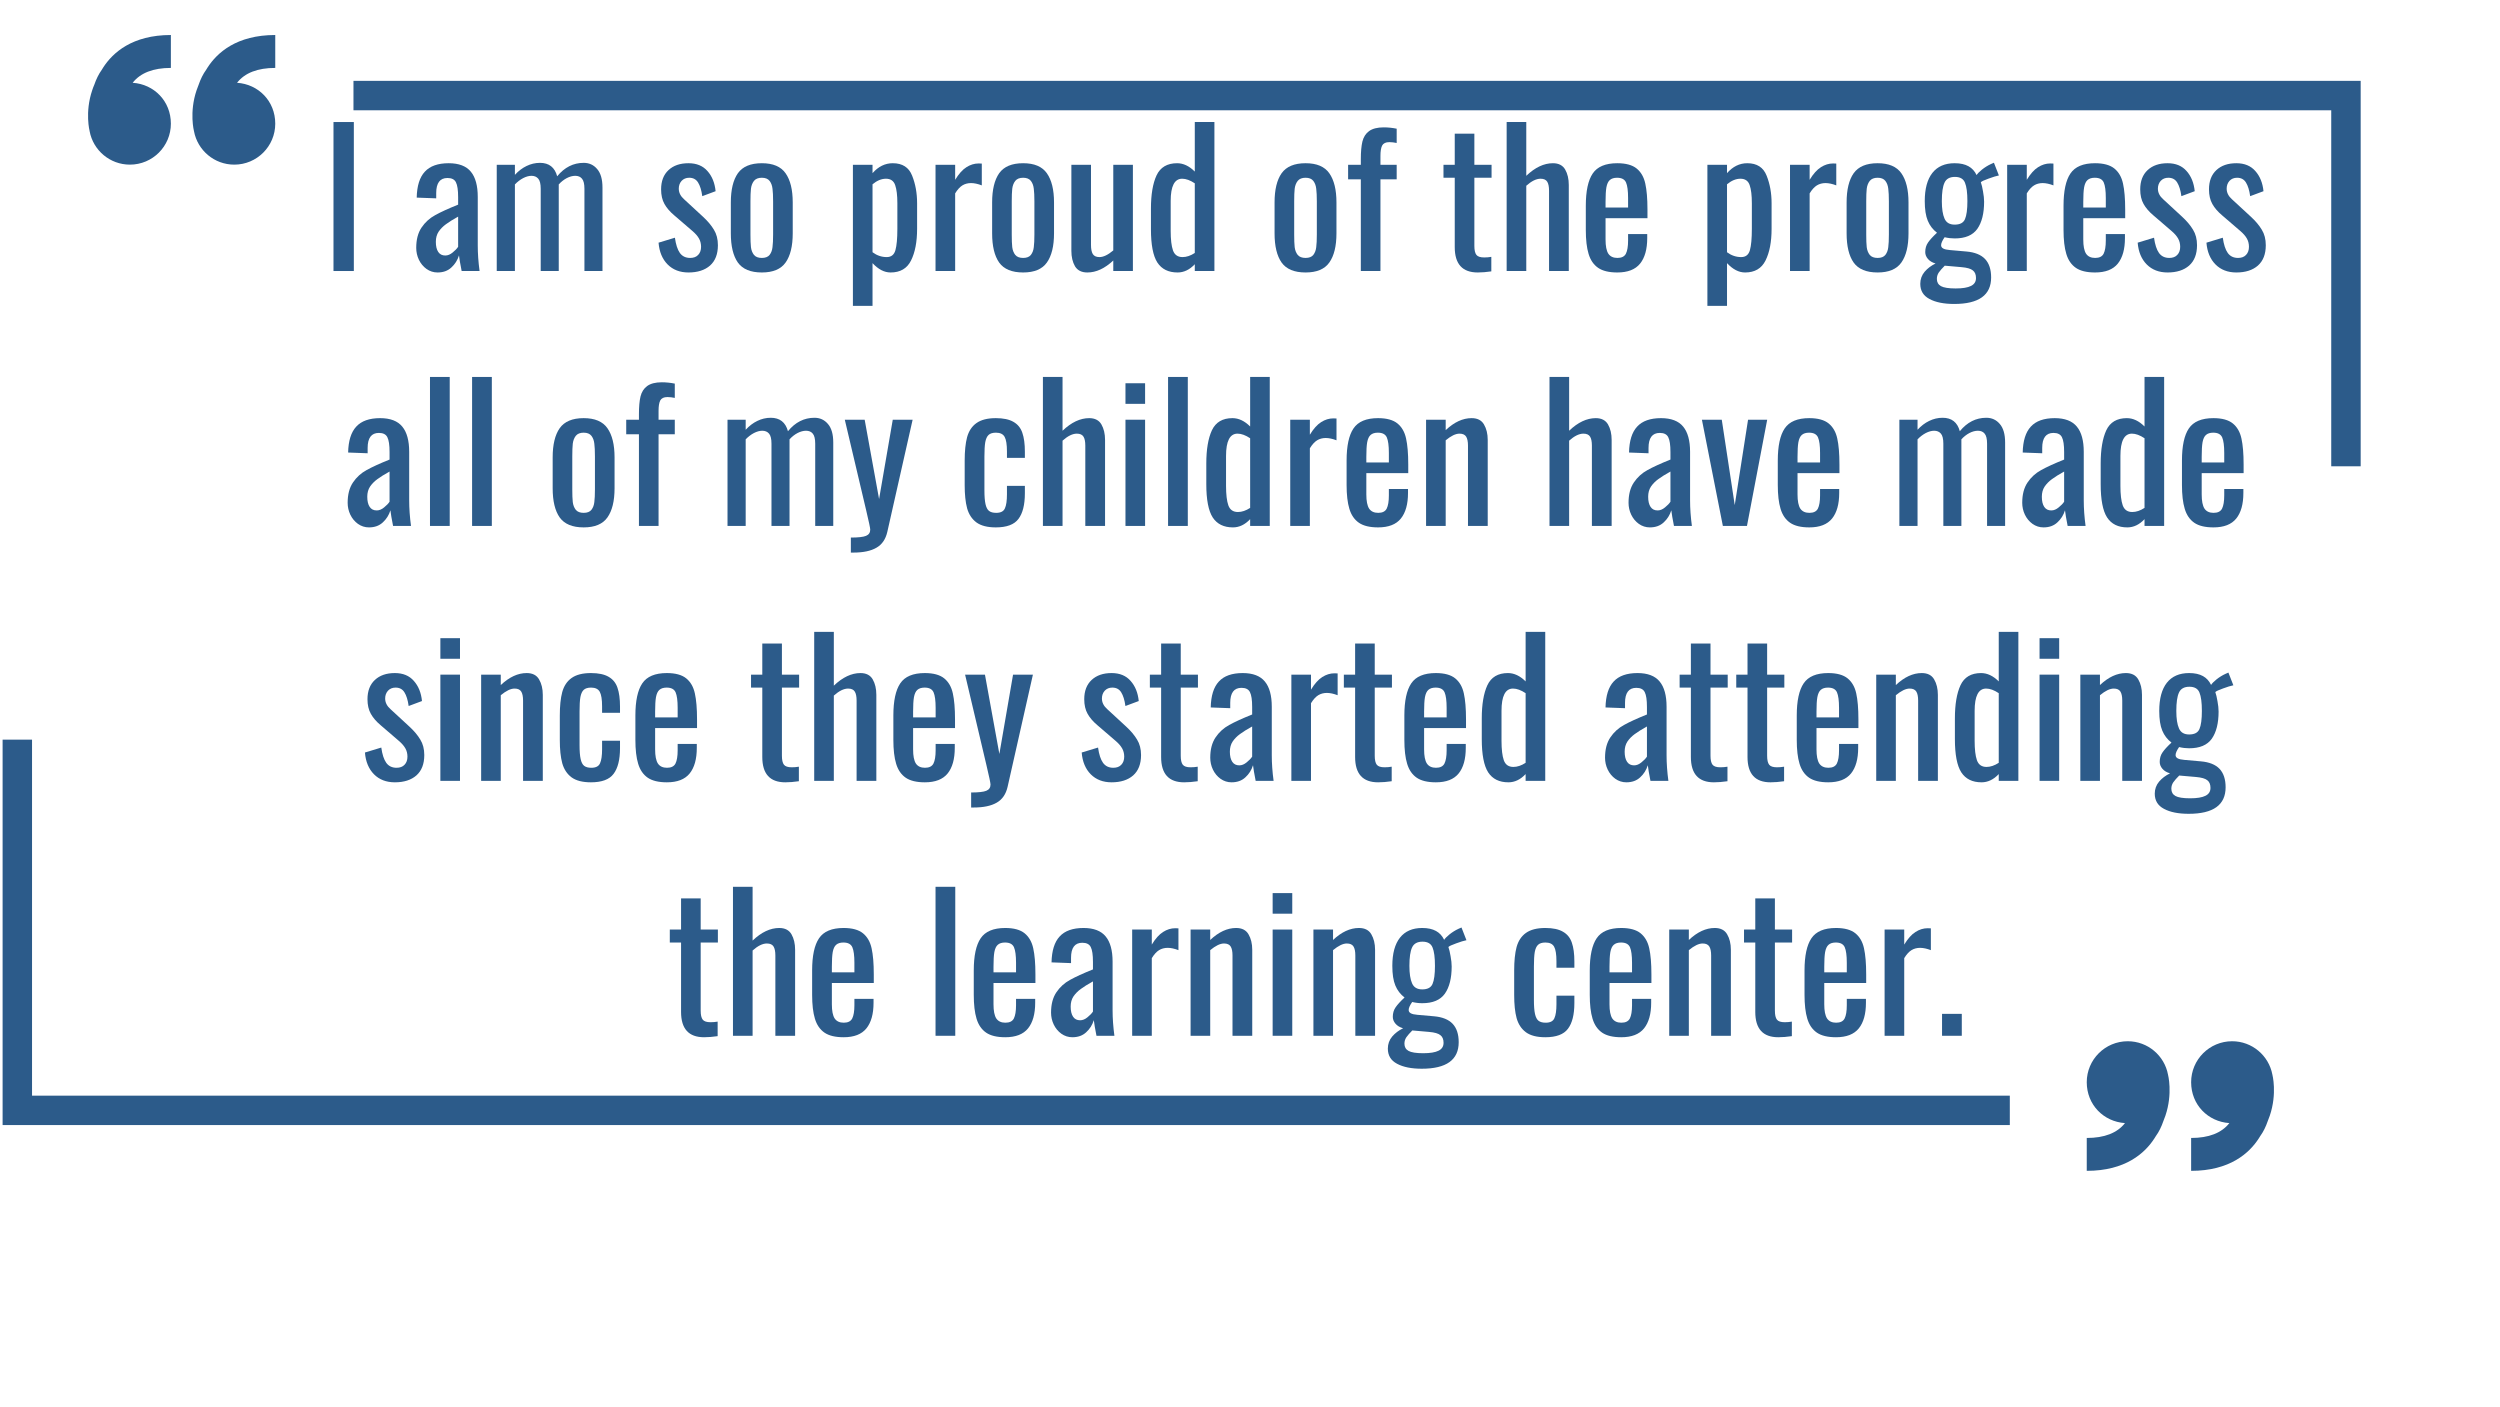
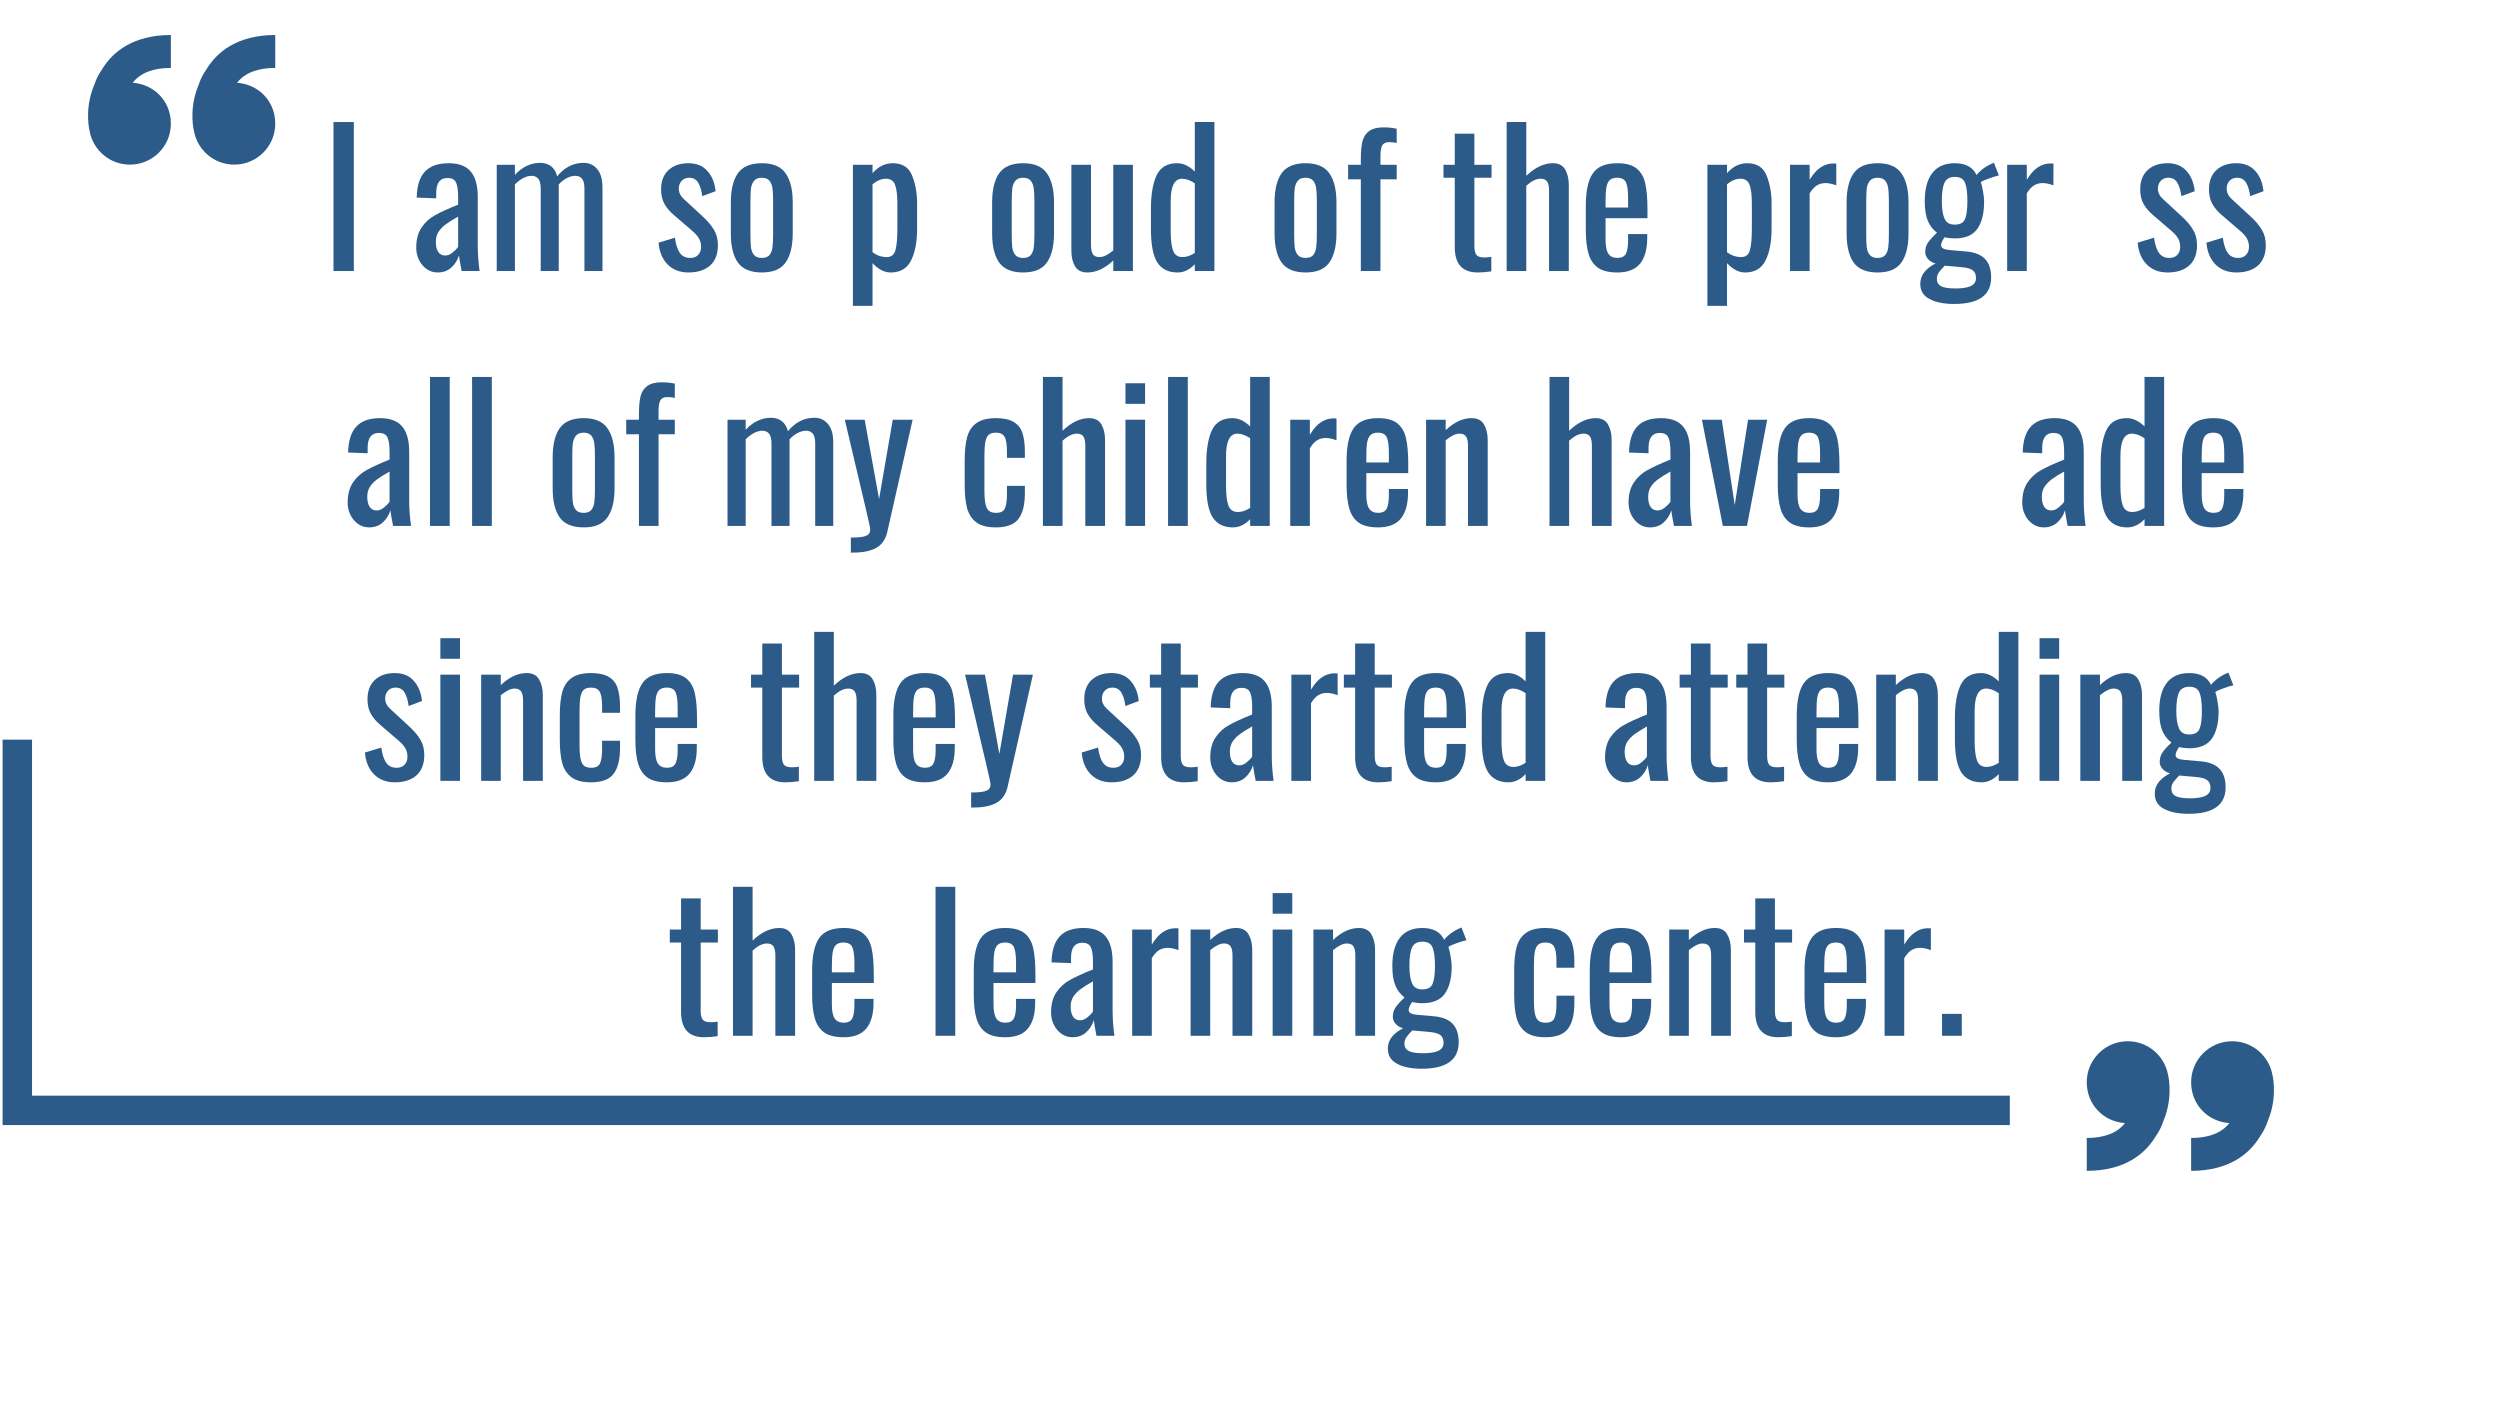
<svg xmlns="http://www.w3.org/2000/svg" width="430" zoomAndPan="magnify" viewBox="0 0 322.5 181.5" height="242" preserveAspectRatio="xMidYMid meet" version="1.0">
  <defs>
    <g />
    <clipPath id="619057fc7d">
      <path d="M 45 10 L 304.605 10 L 304.605 61 L 45 61 Z M 45 10 " clip-rule="nonzero" />
    </clipPath>
    <clipPath id="cffc2a92e2">
      <path d="M 0.195 95 L 260 95 L 260 146 L 0.195 146 Z M 0.195 95 " clip-rule="nonzero" />
    </clipPath>
    <clipPath id="a392b575c6">
      <path d="M 24 4.516 L 36 4.516 L 36 22 L 24 22 Z M 24 4.516 " clip-rule="nonzero" />
    </clipPath>
    <clipPath id="a92cae990c">
      <path d="M 11 4.516 L 23 4.516 L 23 22 L 11 22 Z M 11 4.516 " clip-rule="nonzero" />
    </clipPath>
    <clipPath id="b56544ceb5">
      <path d="M 269 134 L 280 134 L 280 151.113 L 269 151.113 Z M 269 134 " clip-rule="nonzero" />
    </clipPath>
    <clipPath id="65a9e6658f">
      <path d="M 282 134 L 294 134 L 294 151.113 L 282 151.113 Z M 282 134 " clip-rule="nonzero" />
    </clipPath>
  </defs>
  <g clip-path="url(#619057fc7d)">
-     <path fill="#2c5b8a" d="M 304.527 60.152 L 300.73 60.152 L 300.73 14.227 L 45.598 14.227 L 45.598 10.43 L 304.527 10.43 Z M 304.527 60.152 " fill-opacity="1" fill-rule="nonzero" />
-   </g>
+     </g>
  <g clip-path="url(#cffc2a92e2)">
    <path fill="#2c5b8a" d="M 259.266 145.133 L 0.336 145.133 L 0.336 95.414 L 4.133 95.414 L 4.133 141.34 L 259.266 141.34 Z M 259.266 145.133 " fill-opacity="1" fill-rule="nonzero" />
  </g>
  <g clip-path="url(#a392b575c6)">
    <path fill="#2c5b8a" d="M 25.027 16.934 C 25.488 19.387 27.637 21.238 30.223 21.238 C 33.141 21.238 35.508 18.871 35.508 15.953 C 35.508 13.035 33.332 10.863 30.578 10.68 C 31.574 9.406 33.23 8.762 35.508 8.762 L 35.508 4.516 C 30.516 4.516 28.004 6.801 26.77 8.719 C 26.715 8.805 26.66 8.895 26.609 8.98 C 26.184 9.566 25.867 10.23 25.629 10.922 C 25.539 11.133 25.449 11.371 25.359 11.641 C 24.391 14.508 25.027 16.934 25.027 16.934 Z M 25.027 16.934 " fill-opacity="1" fill-rule="nonzero" />
  </g>
  <g clip-path="url(#a92cae990c)">
    <path fill="#2c5b8a" d="M 11.562 16.934 C 12.023 19.387 14.172 21.238 16.758 21.238 C 19.68 21.238 22.043 18.871 22.043 15.953 C 22.043 13.035 19.867 10.863 17.113 10.68 C 18.109 9.406 19.766 8.762 22.043 8.762 L 22.043 4.516 C 17.055 4.516 14.539 6.801 13.305 8.719 C 13.25 8.805 13.195 8.895 13.145 8.98 C 12.723 9.566 12.406 10.23 12.168 10.922 C 12.074 11.133 11.984 11.371 11.895 11.641 C 10.926 14.508 11.566 16.934 11.566 16.934 Z M 11.562 16.934 " fill-opacity="1" fill-rule="nonzero" />
  </g>
  <g clip-path="url(#b56544ceb5)">
    <path fill="#2c5b8a" d="M 279.672 138.625 C 279.215 136.176 277.062 134.32 274.48 134.32 C 271.559 134.32 269.191 136.688 269.191 139.605 C 269.191 142.523 271.371 144.695 274.121 144.879 C 273.125 146.152 271.469 146.797 269.191 146.797 L 269.191 151.039 C 274.184 151.039 276.699 148.754 277.93 146.836 C 277.988 146.75 278.039 146.664 278.09 146.578 C 278.516 145.992 278.832 145.328 279.07 144.633 C 279.16 144.426 279.25 144.188 279.34 143.918 C 280.309 141.047 279.672 138.625 279.672 138.625 Z M 279.672 138.625 " fill-opacity="1" fill-rule="nonzero" />
  </g>
  <g clip-path="url(#65a9e6658f)">
    <path fill="#2c5b8a" d="M 293.137 138.625 C 292.676 136.176 290.527 134.32 287.945 134.32 C 285.023 134.32 282.656 136.688 282.656 139.605 C 282.656 142.523 284.836 144.695 287.586 144.879 C 286.59 146.152 284.934 146.797 282.656 146.797 L 282.656 151.039 C 287.648 151.039 290.164 148.754 291.395 146.836 C 291.449 146.75 291.504 146.664 291.555 146.578 C 291.98 145.992 292.297 145.328 292.535 144.633 C 292.625 144.426 292.715 144.188 292.805 143.918 C 293.773 141.047 293.137 138.625 293.137 138.625 Z M 293.137 138.625 " fill-opacity="1" fill-rule="nonzero" />
  </g>
  <g fill="#2c5b8a" fill-opacity="1">
    <g transform="translate(41.379, 34.961)">
      <g>
        <path d="M 1.641 -19.219 L 4.266 -19.219 L 4.266 0 L 1.641 0 Z M 1.641 -19.219 " />
      </g>
    </g>
  </g>
  <g fill="#2c5b8a" fill-opacity="1">
    <g transform="translate(47.261, 34.961)">
      <g />
    </g>
  </g>
  <g fill="#2c5b8a" fill-opacity="1">
    <g transform="translate(52.693, 34.961)">
      <g>
        <path d="M 3.75 0.188 C 3.227 0.188 2.754 0.035 2.328 -0.266 C 1.91 -0.566 1.582 -0.961 1.344 -1.453 C 1.113 -1.941 1 -2.453 1 -2.984 C 1 -4.055 1.227 -4.93 1.688 -5.609 C 2.145 -6.285 2.727 -6.816 3.438 -7.203 C 4.145 -7.598 5.133 -8.051 6.406 -8.562 L 6.406 -9.531 C 6.406 -10.438 6.312 -11.07 6.125 -11.438 C 5.945 -11.812 5.582 -12 5.031 -12 C 4.062 -12 3.578 -11.352 3.578 -10.062 L 3.578 -9.375 L 1.062 -9.469 C 1.094 -10.977 1.441 -12.094 2.109 -12.812 C 2.773 -13.539 3.801 -13.906 5.188 -13.906 C 6.5 -13.906 7.453 -13.539 8.047 -12.812 C 8.641 -12.094 8.938 -11.008 8.938 -9.562 L 8.938 -3.297 C 8.938 -2.266 9.016 -1.164 9.172 0 L 6.859 0 C 6.68 -0.906 6.566 -1.578 6.516 -2.016 C 6.328 -1.398 6 -0.879 5.531 -0.453 C 5.07 -0.023 4.477 0.188 3.75 0.188 Z M 4.75 -2 C 5.07 -2 5.391 -2.129 5.703 -2.391 C 6.023 -2.648 6.258 -2.895 6.406 -3.125 L 6.406 -7.016 C 5.727 -6.641 5.203 -6.312 4.828 -6.031 C 4.453 -5.758 4.141 -5.441 3.891 -5.078 C 3.648 -4.711 3.531 -4.273 3.531 -3.766 C 3.531 -3.203 3.633 -2.766 3.844 -2.453 C 4.051 -2.148 4.352 -2 4.75 -2 Z M 4.75 -2 " />
      </g>
    </g>
  </g>
  <g fill="#2c5b8a" fill-opacity="1">
    <g transform="translate(62.798, 34.961)">
      <g>
        <path d="M 1.281 -13.703 L 3.625 -13.703 L 3.625 -12.406 C 4.082 -12.906 4.582 -13.285 5.125 -13.547 C 5.676 -13.816 6.254 -13.953 6.859 -13.953 C 8.023 -13.953 8.766 -13.375 9.078 -12.219 C 10.023 -13.375 11.164 -13.953 12.5 -13.953 C 13.207 -13.953 13.785 -13.688 14.234 -13.156 C 14.691 -12.633 14.922 -11.836 14.922 -10.766 L 14.922 0 L 12.594 0 L 12.594 -10.609 C 12.594 -11.234 12.488 -11.664 12.281 -11.906 C 12.082 -12.156 11.789 -12.281 11.406 -12.281 C 11.062 -12.281 10.695 -12.18 10.312 -11.984 C 9.938 -11.785 9.594 -11.516 9.281 -11.172 L 9.281 0 L 6.953 0 L 6.953 -10.609 C 6.953 -11.234 6.848 -11.664 6.641 -11.906 C 6.43 -12.156 6.141 -12.281 5.766 -12.281 C 5.43 -12.281 5.07 -12.18 4.688 -11.984 C 4.312 -11.785 3.957 -11.516 3.625 -11.172 L 3.625 0 L 1.281 0 Z M 1.281 -13.703 " />
      </g>
    </g>
  </g>
  <g fill="#2c5b8a" fill-opacity="1">
    <g transform="translate(78.928, 34.961)">
      <g />
    </g>
  </g>
  <g fill="#2c5b8a" fill-opacity="1">
    <g transform="translate(84.36, 34.961)">
      <g>
        <path d="M 4.453 0.188 C 3.348 0.188 2.453 -0.156 1.766 -0.844 C 1.078 -1.539 0.688 -2.477 0.594 -3.656 L 2.703 -4.297 C 2.828 -3.41 3.039 -2.754 3.344 -2.328 C 3.656 -1.898 4.098 -1.688 4.672 -1.688 C 5.117 -1.688 5.461 -1.816 5.703 -2.078 C 5.953 -2.336 6.078 -2.688 6.078 -3.125 C 6.078 -3.52 5.988 -3.875 5.812 -4.188 C 5.633 -4.508 5.348 -4.836 4.953 -5.172 L 2.609 -7.188 C 2.066 -7.645 1.648 -8.129 1.359 -8.641 C 1.066 -9.16 0.922 -9.789 0.922 -10.531 C 0.922 -11.594 1.238 -12.422 1.875 -13.016 C 2.508 -13.609 3.367 -13.906 4.453 -13.906 C 5.504 -13.906 6.32 -13.566 6.906 -12.891 C 7.5 -12.223 7.848 -11.359 7.953 -10.297 L 6.234 -9.656 C 6.129 -10.426 5.945 -11.016 5.688 -11.422 C 5.438 -11.828 5.055 -12.031 4.547 -12.031 C 4.141 -12.031 3.812 -11.895 3.562 -11.625 C 3.32 -11.352 3.203 -11.02 3.203 -10.625 C 3.203 -10.113 3.43 -9.656 3.891 -9.25 L 6.312 -7.016 C 6.926 -6.453 7.398 -5.891 7.734 -5.328 C 8.078 -4.773 8.25 -4.109 8.25 -3.328 C 8.25 -2.18 7.91 -1.305 7.234 -0.703 C 6.555 -0.109 5.629 0.188 4.453 0.188 Z M 4.453 0.188 " />
      </g>
    </g>
  </g>
  <g fill="#2c5b8a" fill-opacity="1">
    <g transform="translate(93.231, 34.961)">
      <g>
        <path d="M 5.047 0.188 C 3.598 0.188 2.566 -0.238 1.953 -1.094 C 1.348 -1.957 1.047 -3.211 1.047 -4.859 L 1.047 -8.844 C 1.047 -10.488 1.348 -11.742 1.953 -12.609 C 2.566 -13.473 3.598 -13.906 5.047 -13.906 C 6.484 -13.906 7.504 -13.473 8.109 -12.609 C 8.723 -11.742 9.031 -10.488 9.031 -8.844 L 9.031 -4.859 C 9.031 -3.211 8.723 -1.957 8.109 -1.094 C 7.504 -0.238 6.484 0.188 5.047 0.188 Z M 5.047 -1.688 C 5.504 -1.688 5.836 -1.816 6.047 -2.078 C 6.254 -2.348 6.379 -2.68 6.422 -3.078 C 6.473 -3.473 6.5 -4.016 6.5 -4.703 L 6.5 -8.984 C 6.5 -9.672 6.473 -10.211 6.422 -10.609 C 6.379 -11.016 6.254 -11.352 6.047 -11.625 C 5.836 -11.895 5.504 -12.031 5.047 -12.031 C 4.586 -12.031 4.25 -11.895 4.031 -11.625 C 3.82 -11.352 3.691 -11.016 3.641 -10.609 C 3.598 -10.211 3.578 -9.672 3.578 -8.984 L 3.578 -4.703 C 3.578 -4.016 3.598 -3.473 3.641 -3.078 C 3.691 -2.68 3.82 -2.348 4.031 -2.078 C 4.25 -1.816 4.586 -1.688 5.047 -1.688 Z M 5.047 -1.688 " />
      </g>
    </g>
  </g>
  <g fill="#2c5b8a" fill-opacity="1">
    <g transform="translate(103.312, 34.961)">
      <g />
    </g>
  </g>
  <g fill="#2c5b8a" fill-opacity="1">
    <g transform="translate(108.744, 34.961)">
      <g>
        <path d="M 1.281 -13.703 L 3.812 -13.703 L 3.812 -12.625 C 4.562 -13.477 5.43 -13.906 6.422 -13.906 C 7.672 -13.906 8.504 -13.367 8.922 -12.297 C 9.348 -11.234 9.562 -10.051 9.562 -8.75 L 9.562 -5.438 C 9.562 -3.758 9.301 -2.398 8.781 -1.359 C 8.27 -0.328 7.391 0.188 6.141 0.188 C 5.336 0.188 4.562 -0.211 3.812 -1.016 L 3.812 4.5 L 1.281 4.5 Z M 5.641 -1.797 C 6.223 -1.797 6.598 -2.094 6.766 -2.688 C 6.93 -3.281 7.016 -4.195 7.016 -5.438 L 7.016 -8.75 C 7.016 -9.758 6.922 -10.535 6.734 -11.078 C 6.547 -11.629 6.148 -11.906 5.547 -11.906 C 4.961 -11.906 4.383 -11.664 3.812 -11.188 L 3.812 -2.422 C 4.375 -2.004 4.984 -1.797 5.641 -1.797 Z M 5.641 -1.797 " />
      </g>
    </g>
  </g>
  <g fill="#2c5b8a" fill-opacity="1">
    <g transform="translate(119.324, 34.961)">
      <g>
+         </g>
+     </g>
+   </g>
+   <g fill="#2c5b8a" fill-opacity="1">
+     <g transform="translate(126.938, 34.961)">
+       <g>
+         <path d="M 5.047 0.188 C 3.598 0.188 2.566 -0.238 1.953 -1.094 C 1.348 -1.957 1.047 -3.211 1.047 -4.859 L 1.047 -8.844 C 1.047 -10.488 1.348 -11.742 1.953 -12.609 C 2.566 -13.473 3.598 -13.906 5.047 -13.906 C 6.484 -13.906 7.504 -13.473 8.109 -12.609 C 8.723 -11.742 9.031 -10.488 9.031 -8.844 L 9.031 -4.859 C 9.031 -3.211 8.723 -1.957 8.109 -1.094 C 7.504 -0.238 6.484 0.188 5.047 0.188 Z M 5.047 -1.688 C 5.504 -1.688 5.836 -1.816 6.047 -2.078 C 6.254 -2.348 6.379 -2.68 6.422 -3.078 C 6.473 -3.473 6.5 -4.016 6.5 -4.703 L 6.5 -8.984 C 6.5 -9.672 6.473 -10.211 6.422 -10.609 C 6.379 -11.016 6.254 -11.352 6.047 -11.625 C 5.836 -11.895 5.504 -12.031 5.047 -12.031 C 4.586 -12.031 4.25 -11.895 4.031 -11.625 C 3.82 -11.352 3.691 -11.016 3.641 -10.609 C 3.598 -10.211 3.578 -9.672 3.578 -8.984 L 3.578 -4.703 C 3.578 -4.016 3.598 -3.473 3.641 -3.078 C 3.691 -2.68 3.82 -2.348 4.031 -2.078 C 4.25 -1.816 4.586 -1.688 5.047 -1.688 Z M 5.047 -1.688 " />
+       </g>
+     </g>
+   </g>
+   <g fill="#2c5b8a" fill-opacity="1">
+     <g transform="translate(137.019, 34.961)">
+       <g>
+         <path d="M 3.25 0.188 C 2.508 0.188 1.977 -0.078 1.656 -0.609 C 1.344 -1.148 1.188 -1.816 1.188 -2.609 L 1.188 -13.703 L 3.719 -13.703 L 3.719 -3.375 C 3.719 -2.844 3.797 -2.445 3.953 -2.188 C 4.117 -1.926 4.406 -1.797 4.812 -1.797 C 5.32 -1.797 5.914 -2.082 6.594 -2.656 L 6.594 -13.703 L 9.125 -13.703 L 9.125 0 L 6.594 0 L 6.594 -1.359 C 5.5 -0.328 4.383 0.188 3.25 0.188 Z M 3.25 0.188 " />
+       </g>
+     </g>
+   </g>
+   <g fill="#2c5b8a" fill-opacity="1">
+     <g transform="translate(147.456, 34.961)">
+       <g>
+         <path d="M 4.453 0.188 C 3.273 0.188 2.406 -0.238 1.844 -1.094 C 1.289 -1.957 1.016 -3.391 1.016 -5.391 L 1.016 -8.047 C 1.016 -9.859 1.254 -11.285 1.734 -12.328 C 2.223 -13.379 3.109 -13.906 4.391 -13.906 C 5.191 -13.906 5.953 -13.547 6.672 -12.828 L 6.672 -19.219 L 9.203 -19.219 L 9.203 0 L 6.672 0 L 6.672 -0.875 C 6.004 -0.164 5.266 0.188 4.453 0.188 Z M 5.094 -1.797 C 5.602 -1.797 6.129 -1.973 6.672 -2.328 L 6.672 -11.312 C 6.078 -11.707 5.535 -11.906 5.047 -11.906 C 4.055 -11.906 3.562 -10.945 3.562 -9.031 L 3.562 -5.172 C 3.562 -4.066 3.66 -3.227 3.859 -2.656 C 4.066 -2.082 4.477 -1.797 5.094 -1.797 Z M 5.094 -1.797 " />
+       </g>
+     </g>
+   </g>
+   <g fill="#2c5b8a" fill-opacity="1">
+     <g transform="translate(157.94, 34.961)">
+       <g />
+     </g>
+   </g>
+   <g fill="#2c5b8a" fill-opacity="1">
+     <g transform="translate(163.372, 34.961)">
+       <g>
+         <path d="M 5.047 0.188 C 3.598 0.188 2.566 -0.238 1.953 -1.094 C 1.348 -1.957 1.047 -3.211 1.047 -4.859 L 1.047 -8.844 C 1.047 -10.488 1.348 -11.742 1.953 -12.609 C 2.566 -13.473 3.598 -13.906 5.047 -13.906 C 6.484 -13.906 7.504 -13.473 8.109 -12.609 C 8.723 -11.742 9.031 -10.488 9.031 -8.844 L 9.031 -4.859 C 9.031 -3.211 8.723 -1.957 8.109 -1.094 C 7.504 -0.238 6.484 0.188 5.047 0.188 Z M 5.047 -1.688 C 5.504 -1.688 5.836 -1.816 6.047 -2.078 C 6.254 -2.348 6.379 -2.68 6.422 -3.078 C 6.473 -3.473 6.5 -4.016 6.5 -4.703 L 6.5 -8.984 C 6.5 -9.672 6.473 -10.211 6.422 -10.609 C 6.379 -11.016 6.254 -11.352 6.047 -11.625 C 5.836 -11.895 5.504 -12.031 5.047 -12.031 C 4.586 -12.031 4.25 -11.895 4.031 -11.625 C 3.82 -11.352 3.691 -11.016 3.641 -10.609 C 3.598 -10.211 3.578 -9.672 3.578 -8.984 L 3.578 -4.703 C 3.578 -4.016 3.598 -3.473 3.641 -3.078 C 3.691 -2.68 3.82 -2.348 4.031 -2.078 C 4.25 -1.816 4.586 -1.688 5.047 -1.688 Z M 5.047 -1.688 " />
+       </g>
+     </g>
+   </g>
+   <g fill="#2c5b8a" fill-opacity="1">
+     <g transform="translate(173.453, 34.961)">
+       <g>
+         <path d="M 2.094 -11.828 L 0.453 -11.828 L 0.453 -13.703 L 2.094 -13.703 L 2.094 -14.422 C 2.094 -15.367 2.16 -16.129 2.297 -16.703 C 2.441 -17.285 2.727 -17.734 3.156 -18.047 C 3.594 -18.367 4.223 -18.531 5.047 -18.531 C 5.598 -18.531 6.156 -18.473 6.719 -18.359 L 6.719 -16.516 C 6.395 -16.586 6.078 -16.625 5.766 -16.625 C 5.305 -16.625 5 -16.477 4.844 -16.188 C 4.695 -15.895 4.625 -15.445 4.625 -14.844 L 4.625 -13.703 L 6.719 -13.703 L 6.719 -11.828 L 4.625 -11.828 L 4.625 0 L 2.094 0 Z M 2.094 -11.828 " />
+       </g>
+     </g>
+   </g>
+   <g fill="#2c5b8a" fill-opacity="1">
+     <g transform="translate(180.261, 34.961)">
+       <g />
+     </g>
+   </g>
+   <g fill="#2c5b8a" fill-opacity="1">
+     <g transform="translate(185.693, 34.961)">
+       <g>
+         <path d="M 4.938 0.188 C 2.957 0.188 1.969 -0.898 1.969 -3.078 L 1.969 -12.031 L 0.516 -12.031 L 0.516 -13.703 L 1.969 -13.703 L 1.969 -17.719 L 4.5 -17.719 L 4.5 -13.703 L 6.719 -13.703 L 6.719 -12.031 L 4.5 -12.031 L 4.5 -3.25 C 4.5 -2.695 4.586 -2.305 4.766 -2.078 C 4.941 -1.859 5.273 -1.75 5.766 -1.75 C 6.078 -1.75 6.383 -1.773 6.688 -1.828 L 6.688 0.047 C 6.051 0.141 5.469 0.188 4.938 0.188 Z M 4.938 0.188 " />
+       </g>
+     </g>
+   </g>
+   <g fill="#2c5b8a" fill-opacity="1">
+     <g transform="translate(192.999, 34.961)">
+       <g>
+         <path d="M 1.359 -19.219 L 3.891 -19.219 L 3.891 -12.281 C 5.023 -13.363 6.172 -13.906 7.328 -13.906 C 8.066 -13.906 8.594 -13.633 8.906 -13.094 C 9.219 -12.551 9.375 -11.883 9.375 -11.094 L 9.375 0 L 6.828 0 L 6.828 -10.359 C 6.828 -10.879 6.75 -11.266 6.594 -11.516 C 6.438 -11.773 6.148 -11.906 5.734 -11.906 C 5.18 -11.906 4.566 -11.602 3.891 -11 L 3.891 0 L 1.359 0 Z M 1.359 -19.219 " />
+       </g>
+     </g>
+   </g>
+   <g fill="#2c5b8a" fill-opacity="1">
+     <g transform="translate(203.554, 34.961)">
+       <g>
+         <path d="M 5.078 0.188 C 4.016 0.188 3.191 -0.008 2.609 -0.406 C 2.023 -0.812 1.613 -1.41 1.375 -2.203 C 1.133 -2.992 1.016 -4.023 1.016 -5.297 L 1.016 -8.422 C 1.016 -10.316 1.312 -11.703 1.906 -12.578 C 2.5 -13.461 3.555 -13.906 5.078 -13.906 C 6.18 -13.906 7.016 -13.676 7.578 -13.219 C 8.141 -12.758 8.508 -12.113 8.688 -11.281 C 8.875 -10.445 8.969 -9.328 8.969 -7.922 L 8.969 -6.812 L 3.562 -6.812 L 3.562 -4.062 C 3.562 -3.219 3.68 -2.609 3.922 -2.234 C 4.172 -1.867 4.562 -1.688 5.094 -1.688 C 5.633 -1.688 6 -1.867 6.188 -2.234 C 6.375 -2.609 6.469 -3.176 6.469 -3.938 L 6.469 -4.766 L 8.938 -4.766 L 8.938 -4.25 C 8.938 -2.812 8.629 -1.711 8.016 -0.953 C 7.398 -0.191 6.422 0.188 5.078 0.188 Z M 6.469 -8.188 L 6.469 -9.422 C 6.469 -10.348 6.379 -11.016 6.203 -11.422 C 6.023 -11.828 5.641 -12.031 5.047 -12.031 C 4.641 -12.031 4.328 -11.93 4.109 -11.734 C 3.898 -11.547 3.754 -11.234 3.672 -10.797 C 3.598 -10.367 3.562 -9.742 3.562 -8.922 L 3.562 -8.188 Z M 6.469 -8.188 " />
+       </g>
+     </g>
+   </g>
+   <g fill="#2c5b8a" fill-opacity="1">
+     <g transform="translate(213.541, 34.961)">
+       <g />
+     </g>
+   </g>
+   <g fill="#2c5b8a" fill-opacity="1">
+     <g transform="translate(218.973, 34.961)">
+       <g>
+         <path d="M 1.281 -13.703 L 3.812 -13.703 L 3.812 -12.625 C 4.562 -13.477 5.43 -13.906 6.422 -13.906 C 7.672 -13.906 8.504 -13.367 8.922 -12.297 C 9.348 -11.234 9.562 -10.051 9.562 -8.75 L 9.562 -5.438 C 9.562 -3.758 9.301 -2.398 8.781 -1.359 C 8.27 -0.328 7.391 0.188 6.141 0.188 C 5.336 0.188 4.562 -0.211 3.812 -1.016 L 3.812 4.5 L 1.281 4.5 Z M 5.641 -1.797 C 6.223 -1.797 6.598 -2.094 6.766 -2.688 C 6.93 -3.281 7.016 -4.195 7.016 -5.438 L 7.016 -8.75 C 7.016 -9.758 6.922 -10.535 6.734 -11.078 C 6.547 -11.629 6.148 -11.906 5.547 -11.906 C 4.961 -11.906 4.383 -11.664 3.812 -11.188 L 3.812 -2.422 C 4.375 -2.004 4.984 -1.797 5.641 -1.797 Z M 5.641 -1.797 " />
+       </g>
+     </g>
+   </g>
+   <g fill="#2c5b8a" fill-opacity="1">
+     <g transform="translate(229.552, 34.961)">
+       <g>
        <path d="M 1.359 -13.703 L 3.891 -13.703 L 3.891 -11.766 C 4.359 -12.535 4.844 -13.078 5.344 -13.391 C 5.844 -13.711 6.367 -13.875 6.922 -13.875 C 7.066 -13.875 7.203 -13.867 7.328 -13.859 L 7.328 -11.047 C 6.816 -11.242 6.352 -11.344 5.938 -11.344 C 5.52 -11.344 5.148 -11.242 4.828 -11.047 C 4.504 -10.848 4.191 -10.504 3.891 -10.016 L 3.891 0 L 1.359 0 Z M 1.359 -13.703 " />
      </g>
    </g>
  </g>
  <g fill="#2c5b8a" fill-opacity="1">
-     <g transform="translate(126.938, 34.961)">
+     <g transform="translate(237.166, 34.961)">
      <g>
        <path d="M 5.047 0.188 C 3.598 0.188 2.566 -0.238 1.953 -1.094 C 1.348 -1.957 1.047 -3.211 1.047 -4.859 L 1.047 -8.844 C 1.047 -10.488 1.348 -11.742 1.953 -12.609 C 2.566 -13.473 3.598 -13.906 5.047 -13.906 C 6.484 -13.906 7.504 -13.473 8.109 -12.609 C 8.723 -11.742 9.031 -10.488 9.031 -8.844 L 9.031 -4.859 C 9.031 -3.211 8.723 -1.957 8.109 -1.094 C 7.504 -0.238 6.484 0.188 5.047 0.188 Z M 5.047 -1.688 C 5.504 -1.688 5.836 -1.816 6.047 -2.078 C 6.254 -2.348 6.379 -2.68 6.422 -3.078 C 6.473 -3.473 6.5 -4.016 6.5 -4.703 L 6.5 -8.984 C 6.5 -9.672 6.473 -10.211 6.422 -10.609 C 6.379 -11.016 6.254 -11.352 6.047 -11.625 C 5.836 -11.895 5.504 -12.031 5.047 -12.031 C 4.586 -12.031 4.25 -11.895 4.031 -11.625 C 3.82 -11.352 3.691 -11.016 3.641 -10.609 C 3.598 -10.211 3.578 -9.672 3.578 -8.984 L 3.578 -4.703 C 3.578 -4.016 3.598 -3.473 3.641 -3.078 C 3.691 -2.68 3.82 -2.348 4.031 -2.078 C 4.25 -1.816 4.586 -1.688 5.047 -1.688 Z M 5.047 -1.688 " />
      </g>
    </g>
  </g>
  <g fill="#2c5b8a" fill-opacity="1">
-     <g transform="translate(137.019, 34.961)">
-       <g>
-         <path d="M 3.25 0.188 C 2.508 0.188 1.977 -0.078 1.656 -0.609 C 1.344 -1.148 1.188 -1.816 1.188 -2.609 L 1.188 -13.703 L 3.719 -13.703 L 3.719 -3.375 C 3.719 -2.844 3.797 -2.445 3.953 -2.188 C 4.117 -1.926 4.406 -1.797 4.812 -1.797 C 5.32 -1.797 5.914 -2.082 6.594 -2.656 L 6.594 -13.703 L 9.125 -13.703 L 9.125 0 L 6.594 0 L 6.594 -1.359 C 5.5 -0.328 4.383 0.188 3.25 0.188 Z M 3.25 0.188 " />
-       </g>
-     </g>
-   </g>
-   <g fill="#2c5b8a" fill-opacity="1">
-     <g transform="translate(147.456, 34.961)">
+     <g transform="translate(247.247, 34.961)">
+       <g>
+         <path d="M 4.844 4.25 C 3.508 4.25 2.445 4.035 1.656 3.609 C 0.863 3.191 0.469 2.539 0.469 1.656 C 0.469 1.062 0.656 0.539 1.031 0.094 C 1.406 -0.344 1.875 -0.695 2.438 -0.969 C 2.008 -1.094 1.68 -1.289 1.453 -1.562 C 1.223 -1.832 1.109 -2.125 1.109 -2.438 C 1.109 -2.914 1.227 -3.328 1.469 -3.672 C 1.707 -4.023 2.094 -4.445 2.625 -4.938 C 2.094 -5.344 1.695 -5.859 1.438 -6.484 C 1.176 -7.109 1.047 -7.953 1.047 -9.016 C 1.047 -10.609 1.375 -11.82 2.031 -12.656 C 2.688 -13.488 3.645 -13.906 4.906 -13.906 C 5.633 -13.906 6.227 -13.773 6.688 -13.516 C 7.145 -13.266 7.492 -12.883 7.734 -12.375 C 7.836 -12.551 8.066 -12.785 8.422 -13.078 C 8.785 -13.367 9.172 -13.609 9.578 -13.797 L 9.969 -13.969 L 10.609 -12.328 C 10.285 -12.266 9.844 -12.129 9.281 -11.922 C 8.719 -11.723 8.383 -11.566 8.281 -11.453 C 8.383 -11.172 8.477 -10.773 8.562 -10.266 C 8.656 -9.766 8.703 -9.32 8.703 -8.938 C 8.703 -7.438 8.41 -6.27 7.828 -5.438 C 7.242 -4.613 6.27 -4.203 4.906 -4.203 C 4.477 -4.203 4.047 -4.254 3.609 -4.359 C 3.305 -3.922 3.156 -3.578 3.156 -3.328 C 3.156 -3.148 3.242 -3.008 3.422 -2.906 C 3.609 -2.801 3.898 -2.734 4.297 -2.703 L 6.422 -2.516 C 7.504 -2.422 8.305 -2.098 8.828 -1.547 C 9.348 -0.992 9.609 -0.203 9.609 0.828 C 9.609 3.109 8.02 4.25 4.844 4.25 Z M 4.906 -5.984 C 5.594 -5.984 6.035 -6.219 6.234 -6.688 C 6.441 -7.164 6.547 -7.941 6.547 -9.016 C 6.547 -10.109 6.441 -10.898 6.234 -11.391 C 6.035 -11.891 5.602 -12.141 4.938 -12.141 C 4.27 -12.141 3.82 -11.891 3.594 -11.391 C 3.363 -10.898 3.25 -10.109 3.25 -9.016 C 3.25 -8.035 3.363 -7.285 3.594 -6.766 C 3.82 -6.242 4.258 -5.984 4.906 -5.984 Z M 5.031 2.25 C 5.926 2.25 6.586 2.141 7.016 1.922 C 7.441 1.711 7.656 1.375 7.656 0.906 C 7.656 0.457 7.52 0.129 7.25 -0.078 C 6.988 -0.297 6.5 -0.438 5.781 -0.5 L 3.625 -0.688 C 3.289 -0.352 3.035 -0.062 2.859 0.188 C 2.691 0.438 2.609 0.711 2.609 1.016 C 2.609 1.441 2.785 1.754 3.141 1.953 C 3.492 2.148 4.125 2.25 5.031 2.25 Z M 5.031 2.25 " />
+       </g>
+     </g>
+   </g>
+   <g fill="#2c5b8a" fill-opacity="1">
+     <g transform="translate(257.565, 34.961)">
+       <g>
+         <path d="M 1.359 -13.703 L 3.891 -13.703 L 3.891 -11.766 C 4.359 -12.535 4.844 -13.078 5.344 -13.391 C 5.844 -13.711 6.367 -13.875 6.922 -13.875 C 7.066 -13.875 7.203 -13.867 7.328 -13.859 L 7.328 -11.047 C 6.816 -11.242 6.352 -11.344 5.938 -11.344 C 5.52 -11.344 5.148 -11.242 4.828 -11.047 C 4.504 -10.848 4.191 -10.504 3.891 -10.016 L 3.891 0 L 1.359 0 Z M 1.359 -13.703 " />
+       </g>
+     </g>
+   </g>
+   <g fill="#2c5b8a" fill-opacity="1">
+     <g transform="translate(265.18, 34.961)">
+       <g>
+         </g>
+     </g>
+   </g>
+   <g fill="#2c5b8a" fill-opacity="1">
+     <g transform="translate(275.166, 34.961)">
+       <g>
+         <path d="M 4.453 0.188 C 3.348 0.188 2.453 -0.156 1.766 -0.844 C 1.078 -1.539 0.688 -2.477 0.594 -3.656 L 2.703 -4.297 C 2.828 -3.41 3.039 -2.754 3.344 -2.328 C 3.656 -1.898 4.098 -1.688 4.672 -1.688 C 5.117 -1.688 5.461 -1.816 5.703 -2.078 C 5.953 -2.336 6.078 -2.688 6.078 -3.125 C 6.078 -3.52 5.988 -3.875 5.812 -4.188 C 5.633 -4.508 5.348 -4.836 4.953 -5.172 L 2.609 -7.188 C 2.066 -7.645 1.648 -8.129 1.359 -8.641 C 1.066 -9.16 0.922 -9.789 0.922 -10.531 C 0.922 -11.594 1.238 -12.422 1.875 -13.016 C 2.508 -13.609 3.367 -13.906 4.453 -13.906 C 5.504 -13.906 6.32 -13.566 6.906 -12.891 C 7.5 -12.223 7.848 -11.359 7.953 -10.297 L 6.234 -9.656 C 6.129 -10.426 5.945 -11.016 5.688 -11.422 C 5.438 -11.828 5.055 -12.031 4.547 -12.031 C 4.141 -12.031 3.812 -11.895 3.562 -11.625 C 3.32 -11.352 3.203 -11.02 3.203 -10.625 C 3.203 -10.113 3.43 -9.656 3.891 -9.25 L 6.312 -7.016 C 6.926 -6.453 7.398 -5.891 7.734 -5.328 C 8.078 -4.773 8.25 -4.109 8.25 -3.328 C 8.25 -2.18 7.91 -1.305 7.234 -0.703 C 6.555 -0.109 5.629 0.188 4.453 0.188 Z M 4.453 0.188 " />
+       </g>
+     </g>
+   </g>
+   <g fill="#2c5b8a" fill-opacity="1">
+     <g transform="translate(284.037, 34.961)">
+       <g>
+         <path d="M 4.453 0.188 C 3.348 0.188 2.453 -0.156 1.766 -0.844 C 1.078 -1.539 0.688 -2.477 0.594 -3.656 L 2.703 -4.297 C 2.828 -3.41 3.039 -2.754 3.344 -2.328 C 3.656 -1.898 4.098 -1.688 4.672 -1.688 C 5.117 -1.688 5.461 -1.816 5.703 -2.078 C 5.953 -2.336 6.078 -2.688 6.078 -3.125 C 6.078 -3.52 5.988 -3.875 5.812 -4.188 C 5.633 -4.508 5.348 -4.836 4.953 -5.172 L 2.609 -7.188 C 2.066 -7.645 1.648 -8.129 1.359 -8.641 C 1.066 -9.16 0.922 -9.789 0.922 -10.531 C 0.922 -11.594 1.238 -12.422 1.875 -13.016 C 2.508 -13.609 3.367 -13.906 4.453 -13.906 C 5.504 -13.906 6.32 -13.566 6.906 -12.891 C 7.5 -12.223 7.848 -11.359 7.953 -10.297 L 6.234 -9.656 C 6.129 -10.426 5.945 -11.016 5.688 -11.422 C 5.438 -11.828 5.055 -12.031 4.547 -12.031 C 4.141 -12.031 3.812 -11.895 3.562 -11.625 C 3.32 -11.352 3.203 -11.02 3.203 -10.625 C 3.203 -10.113 3.43 -9.656 3.891 -9.25 L 6.312 -7.016 C 6.926 -6.453 7.398 -5.891 7.734 -5.328 C 8.078 -4.773 8.25 -4.109 8.25 -3.328 C 8.25 -2.18 7.91 -1.305 7.234 -0.703 C 6.555 -0.109 5.629 0.188 4.453 0.188 Z M 4.453 0.188 " />
+       </g>
+     </g>
+   </g>
+   <g fill="#2c5b8a" fill-opacity="1">
+     <g transform="translate(292.91, 34.961)">
+       <g />
+     </g>
+   </g>
+   <g fill="#2c5b8a" fill-opacity="1">
+     <g transform="translate(43.847, 67.846)">
+       <g>
+         <path d="M 3.75 0.188 C 3.227 0.188 2.754 0.035 2.328 -0.266 C 1.91 -0.566 1.582 -0.961 1.344 -1.453 C 1.113 -1.941 1 -2.453 1 -2.984 C 1 -4.055 1.227 -4.93 1.688 -5.609 C 2.145 -6.285 2.727 -6.816 3.438 -7.203 C 4.145 -7.598 5.133 -8.051 6.406 -8.562 L 6.406 -9.531 C 6.406 -10.438 6.312 -11.07 6.125 -11.438 C 5.945 -11.812 5.582 -12 5.031 -12 C 4.062 -12 3.578 -11.352 3.578 -10.062 L 3.578 -9.375 L 1.062 -9.469 C 1.094 -10.977 1.441 -12.094 2.109 -12.812 C 2.773 -13.539 3.801 -13.906 5.188 -13.906 C 6.5 -13.906 7.453 -13.539 8.047 -12.812 C 8.641 -12.094 8.938 -11.008 8.938 -9.562 L 8.938 -3.297 C 8.938 -2.266 9.016 -1.164 9.172 0 L 6.859 0 C 6.68 -0.906 6.566 -1.578 6.516 -2.016 C 6.328 -1.398 6 -0.879 5.531 -0.453 C 5.07 -0.023 4.477 0.188 3.75 0.188 Z M 4.75 -2 C 5.07 -2 5.391 -2.129 5.703 -2.391 C 6.023 -2.648 6.258 -2.895 6.406 -3.125 L 6.406 -7.016 C 5.727 -6.641 5.203 -6.312 4.828 -6.031 C 4.453 -5.758 4.141 -5.441 3.891 -5.078 C 3.648 -4.711 3.531 -4.273 3.531 -3.766 C 3.531 -3.203 3.633 -2.766 3.844 -2.453 C 4.051 -2.148 4.352 -2 4.75 -2 Z M 4.75 -2 " />
+       </g>
+     </g>
+   </g>
+   <g fill="#2c5b8a" fill-opacity="1">
+     <g transform="translate(53.952, 67.846)">
+       <g>
+         <path d="M 1.516 -19.219 L 4.062 -19.219 L 4.062 0 L 1.516 0 Z M 1.516 -19.219 " />
+       </g>
+     </g>
+   </g>
+   <g fill="#2c5b8a" fill-opacity="1">
+     <g transform="translate(59.384, 67.846)">
+       <g>
+         <path d="M 1.516 -19.219 L 4.062 -19.219 L 4.062 0 L 1.516 0 Z M 1.516 -19.219 " />
+       </g>
+     </g>
+   </g>
+   <g fill="#2c5b8a" fill-opacity="1">
+     <g transform="translate(64.816, 67.846)">
+       <g />
+     </g>
+   </g>
+   <g fill="#2c5b8a" fill-opacity="1">
+     <g transform="translate(70.247, 67.846)">
+       <g>
+         <path d="M 5.047 0.188 C 3.598 0.188 2.566 -0.238 1.953 -1.094 C 1.348 -1.957 1.047 -3.211 1.047 -4.859 L 1.047 -8.844 C 1.047 -10.488 1.348 -11.742 1.953 -12.609 C 2.566 -13.473 3.598 -13.906 5.047 -13.906 C 6.484 -13.906 7.504 -13.473 8.109 -12.609 C 8.723 -11.742 9.031 -10.488 9.031 -8.844 L 9.031 -4.859 C 9.031 -3.211 8.723 -1.957 8.109 -1.094 C 7.504 -0.238 6.484 0.188 5.047 0.188 Z M 5.047 -1.688 C 5.504 -1.688 5.836 -1.816 6.047 -2.078 C 6.254 -2.348 6.379 -2.68 6.422 -3.078 C 6.473 -3.473 6.5 -4.016 6.5 -4.703 L 6.5 -8.984 C 6.5 -9.672 6.473 -10.211 6.422 -10.609 C 6.379 -11.016 6.254 -11.352 6.047 -11.625 C 5.836 -11.895 5.504 -12.031 5.047 -12.031 C 4.586 -12.031 4.25 -11.895 4.031 -11.625 C 3.82 -11.352 3.691 -11.016 3.641 -10.609 C 3.598 -10.211 3.578 -9.672 3.578 -8.984 L 3.578 -4.703 C 3.578 -4.016 3.598 -3.473 3.641 -3.078 C 3.691 -2.68 3.82 -2.348 4.031 -2.078 C 4.25 -1.816 4.586 -1.688 5.047 -1.688 Z M 5.047 -1.688 " />
+       </g>
+     </g>
+   </g>
+   <g fill="#2c5b8a" fill-opacity="1">
+     <g transform="translate(80.329, 67.846)">
+       <g>
+         <path d="M 2.094 -11.828 L 0.453 -11.828 L 0.453 -13.703 L 2.094 -13.703 L 2.094 -14.422 C 2.094 -15.367 2.16 -16.129 2.297 -16.703 C 2.441 -17.285 2.727 -17.734 3.156 -18.047 C 3.594 -18.367 4.223 -18.531 5.047 -18.531 C 5.598 -18.531 6.156 -18.473 6.719 -18.359 L 6.719 -16.516 C 6.395 -16.586 6.078 -16.625 5.766 -16.625 C 5.305 -16.625 5 -16.477 4.844 -16.188 C 4.695 -15.895 4.625 -15.445 4.625 -14.844 L 4.625 -13.703 L 6.719 -13.703 L 6.719 -11.828 L 4.625 -11.828 L 4.625 0 L 2.094 0 Z M 2.094 -11.828 " />
+       </g>
+     </g>
+   </g>
+   <g fill="#2c5b8a" fill-opacity="1">
+     <g transform="translate(87.136, 67.846)">
+       <g />
+     </g>
+   </g>
+   <g fill="#2c5b8a" fill-opacity="1">
+     <g transform="translate(92.568, 67.846)">
+       <g>
+         <path d="M 1.281 -13.703 L 3.625 -13.703 L 3.625 -12.406 C 4.082 -12.906 4.582 -13.285 5.125 -13.547 C 5.676 -13.816 6.254 -13.953 6.859 -13.953 C 8.023 -13.953 8.766 -13.375 9.078 -12.219 C 10.023 -13.375 11.164 -13.953 12.5 -13.953 C 13.207 -13.953 13.785 -13.688 14.234 -13.156 C 14.691 -12.633 14.922 -11.836 14.922 -10.766 L 14.922 0 L 12.594 0 L 12.594 -10.609 C 12.594 -11.234 12.488 -11.664 12.281 -11.906 C 12.082 -12.156 11.789 -12.281 11.406 -12.281 C 11.062 -12.281 10.695 -12.18 10.312 -11.984 C 9.938 -11.785 9.594 -11.516 9.281 -11.172 L 9.281 0 L 6.953 0 L 6.953 -10.609 C 6.953 -11.234 6.848 -11.664 6.641 -11.906 C 6.43 -12.156 6.141 -12.281 5.766 -12.281 C 5.43 -12.281 5.07 -12.18 4.688 -11.984 C 4.312 -11.785 3.957 -11.516 3.625 -11.172 L 3.625 0 L 1.281 0 Z M 1.281 -13.703 " />
+       </g>
+     </g>
+   </g>
+   <g fill="#2c5b8a" fill-opacity="1">
+     <g transform="translate(108.698, 67.846)">
+       <g>
+         <path d="M 1.062 1.5 C 2.008 1.5 2.66 1.426 3.016 1.281 C 3.379 1.133 3.562 0.863 3.562 0.469 C 3.562 0.281 3.383 -0.555 3.031 -2.047 L 0.281 -13.703 L 2.844 -13.703 L 4.703 -3.469 L 6.469 -13.703 L 9.031 -13.703 L 5.766 0.766 C 5.547 1.723 5.078 2.406 4.359 2.812 C 3.648 3.227 2.656 3.438 1.375 3.438 L 1.062 3.438 Z M 1.062 1.5 " />
+       </g>
+     </g>
+   </g>
+   <g fill="#2c5b8a" fill-opacity="1">
+     <g transform="translate(117.996, 67.846)">
+       <g />
+     </g>
+   </g>
+   <g fill="#2c5b8a" fill-opacity="1">
+     <g transform="translate(123.428, 67.846)">
+       <g>
+         <path d="M 5.031 0.188 C 3.957 0.188 3.125 -0.023 2.531 -0.453 C 1.945 -0.891 1.547 -1.5 1.328 -2.281 C 1.117 -3.07 1.016 -4.066 1.016 -5.266 L 1.016 -8.422 C 1.016 -9.648 1.117 -10.66 1.328 -11.453 C 1.547 -12.242 1.945 -12.848 2.531 -13.266 C 3.125 -13.691 3.957 -13.906 5.031 -13.906 C 6.008 -13.906 6.77 -13.742 7.312 -13.422 C 7.863 -13.109 8.242 -12.641 8.453 -12.016 C 8.672 -11.391 8.781 -10.578 8.781 -9.578 L 8.781 -8.781 L 6.469 -8.781 L 6.469 -9.609 C 6.469 -10.504 6.367 -11.129 6.172 -11.484 C 5.973 -11.848 5.598 -12.031 5.047 -12.031 C 4.617 -12.031 4.301 -11.93 4.094 -11.734 C 3.895 -11.547 3.754 -11.238 3.672 -10.812 C 3.598 -10.383 3.562 -9.758 3.562 -8.938 L 3.562 -4.625 C 3.562 -3.832 3.609 -3.227 3.703 -2.812 C 3.797 -2.395 3.945 -2.102 4.156 -1.938 C 4.375 -1.77 4.68 -1.688 5.078 -1.688 C 5.66 -1.688 6.035 -1.879 6.203 -2.266 C 6.379 -2.648 6.469 -3.25 6.469 -4.062 L 6.469 -5.172 L 8.781 -5.172 L 8.781 -4.219 C 8.781 -2.738 8.504 -1.633 7.953 -0.906 C 7.41 -0.176 6.438 0.188 5.031 0.188 Z M 5.031 0.188 " />
+       </g>
+     </g>
+   </g>
+   <g fill="#2c5b8a" fill-opacity="1">
+     <g transform="translate(133.177, 67.846)">
+       <g>
+         <path d="M 1.359 -19.219 L 3.891 -19.219 L 3.891 -12.281 C 5.023 -13.363 6.172 -13.906 7.328 -13.906 C 8.066 -13.906 8.594 -13.633 8.906 -13.094 C 9.219 -12.551 9.375 -11.883 9.375 -11.094 L 9.375 0 L 6.828 0 L 6.828 -10.359 C 6.828 -10.879 6.75 -11.266 6.594 -11.516 C 6.438 -11.773 6.148 -11.906 5.734 -11.906 C 5.18 -11.906 4.566 -11.602 3.891 -11 L 3.891 0 L 1.359 0 Z M 1.359 -19.219 " />
+       </g>
+     </g>
+   </g>
+   <g fill="#2c5b8a" fill-opacity="1">
+     <g transform="translate(143.733, 67.846)">
+       <g>
+         <path d="M 1.453 -18.406 L 3.984 -18.406 L 3.984 -15.75 L 1.453 -15.75 Z M 1.453 -13.703 L 3.984 -13.703 L 3.984 0 L 1.453 0 Z M 1.453 -13.703 " />
+       </g>
+     </g>
+   </g>
+   <g fill="#2c5b8a" fill-opacity="1">
+     <g transform="translate(149.165, 67.846)">
+       <g>
+         <path d="M 1.516 -19.219 L 4.062 -19.219 L 4.062 0 L 1.516 0 Z M 1.516 -19.219 " />
+       </g>
+     </g>
+   </g>
+   <g fill="#2c5b8a" fill-opacity="1">
+     <g transform="translate(154.597, 67.846)">
      <g>
        <path d="M 4.453 0.188 C 3.273 0.188 2.406 -0.238 1.844 -1.094 C 1.289 -1.957 1.016 -3.391 1.016 -5.391 L 1.016 -8.047 C 1.016 -9.859 1.254 -11.285 1.734 -12.328 C 2.223 -13.379 3.109 -13.906 4.391 -13.906 C 5.191 -13.906 5.953 -13.547 6.672 -12.828 L 6.672 -19.219 L 9.203 -19.219 L 9.203 0 L 6.672 0 L 6.672 -0.875 C 6.004 -0.164 5.266 0.188 4.453 0.188 Z M 5.094 -1.797 C 5.602 -1.797 6.129 -1.973 6.672 -2.328 L 6.672 -11.312 C 6.078 -11.707 5.535 -11.906 5.047 -11.906 C 4.055 -11.906 3.562 -10.945 3.562 -9.031 L 3.562 -5.172 C 3.562 -4.066 3.66 -3.227 3.859 -2.656 C 4.066 -2.082 4.477 -1.797 5.094 -1.797 Z M 5.094 -1.797 " />
      </g>
    </g>
  </g>
  <g fill="#2c5b8a" fill-opacity="1">
-     <g transform="translate(157.94, 34.961)">
-       <g />
-     </g>
-   </g>
-   <g fill="#2c5b8a" fill-opacity="1">
-     <g transform="translate(163.372, 34.961)">
-       <g>
-         <path d="M 5.047 0.188 C 3.598 0.188 2.566 -0.238 1.953 -1.094 C 1.348 -1.957 1.047 -3.211 1.047 -4.859 L 1.047 -8.844 C 1.047 -10.488 1.348 -11.742 1.953 -12.609 C 2.566 -13.473 3.598 -13.906 5.047 -13.906 C 6.484 -13.906 7.504 -13.473 8.109 -12.609 C 8.723 -11.742 9.031 -10.488 9.031 -8.844 L 9.031 -4.859 C 9.031 -3.211 8.723 -1.957 8.109 -1.094 C 7.504 -0.238 6.484 0.188 5.047 0.188 Z M 5.047 -1.688 C 5.504 -1.688 5.836 -1.816 6.047 -2.078 C 6.254 -2.348 6.379 -2.68 6.422 -3.078 C 6.473 -3.473 6.5 -4.016 6.5 -4.703 L 6.5 -8.984 C 6.5 -9.672 6.473 -10.211 6.422 -10.609 C 6.379 -11.016 6.254 -11.352 6.047 -11.625 C 5.836 -11.895 5.504 -12.031 5.047 -12.031 C 4.586 -12.031 4.25 -11.895 4.031 -11.625 C 3.82 -11.352 3.691 -11.016 3.641 -10.609 C 3.598 -10.211 3.578 -9.672 3.578 -8.984 L 3.578 -4.703 C 3.578 -4.016 3.598 -3.473 3.641 -3.078 C 3.691 -2.68 3.82 -2.348 4.031 -2.078 C 4.25 -1.816 4.586 -1.688 5.047 -1.688 Z M 5.047 -1.688 " />
-       </g>
-     </g>
-   </g>
-   <g fill="#2c5b8a" fill-opacity="1">
-     <g transform="translate(173.453, 34.961)">
-       <g>
-         <path d="M 2.094 -11.828 L 0.453 -11.828 L 0.453 -13.703 L 2.094 -13.703 L 2.094 -14.422 C 2.094 -15.367 2.16 -16.129 2.297 -16.703 C 2.441 -17.285 2.727 -17.734 3.156 -18.047 C 3.594 -18.367 4.223 -18.531 5.047 -18.531 C 5.598 -18.531 6.156 -18.473 6.719 -18.359 L 6.719 -16.516 C 6.395 -16.586 6.078 -16.625 5.766 -16.625 C 5.305 -16.625 5 -16.477 4.844 -16.188 C 4.695 -15.895 4.625 -15.445 4.625 -14.844 L 4.625 -13.703 L 6.719 -13.703 L 6.719 -11.828 L 4.625 -11.828 L 4.625 0 L 2.094 0 Z M 2.094 -11.828 " />
-       </g>
-     </g>
-   </g>
-   <g fill="#2c5b8a" fill-opacity="1">
-     <g transform="translate(180.261, 34.961)">
-       <g />
-     </g>
-   </g>
-   <g fill="#2c5b8a" fill-opacity="1">
-     <g transform="translate(185.693, 34.961)">
+     <g transform="translate(165.081, 67.846)">
+       <g>
+         <path d="M 1.359 -13.703 L 3.891 -13.703 L 3.891 -11.766 C 4.359 -12.535 4.844 -13.078 5.344 -13.391 C 5.844 -13.711 6.367 -13.875 6.922 -13.875 C 7.066 -13.875 7.203 -13.867 7.328 -13.859 L 7.328 -11.047 C 6.816 -11.242 6.352 -11.344 5.938 -11.344 C 5.52 -11.344 5.148 -11.242 4.828 -11.047 C 4.504 -10.848 4.191 -10.504 3.891 -10.016 L 3.891 0 L 1.359 0 Z M 1.359 -13.703 " />
+       </g>
+     </g>
+   </g>
+   <g fill="#2c5b8a" fill-opacity="1">
+     <g transform="translate(172.695, 67.846)">
+       <g>
+         <path d="M 5.078 0.188 C 4.016 0.188 3.191 -0.008 2.609 -0.406 C 2.023 -0.812 1.613 -1.41 1.375 -2.203 C 1.133 -2.992 1.016 -4.023 1.016 -5.297 L 1.016 -8.422 C 1.016 -10.316 1.312 -11.703 1.906 -12.578 C 2.5 -13.461 3.555 -13.906 5.078 -13.906 C 6.18 -13.906 7.016 -13.676 7.578 -13.219 C 8.141 -12.758 8.508 -12.113 8.688 -11.281 C 8.875 -10.445 8.969 -9.328 8.969 -7.922 L 8.969 -6.812 L 3.562 -6.812 L 3.562 -4.062 C 3.562 -3.219 3.68 -2.609 3.922 -2.234 C 4.172 -1.867 4.562 -1.688 5.094 -1.688 C 5.633 -1.688 6 -1.867 6.188 -2.234 C 6.375 -2.609 6.469 -3.176 6.469 -3.938 L 6.469 -4.766 L 8.938 -4.766 L 8.938 -4.25 C 8.938 -2.812 8.629 -1.711 8.016 -0.953 C 7.398 -0.191 6.422 0.188 5.078 0.188 Z M 6.469 -8.188 L 6.469 -9.422 C 6.469 -10.348 6.379 -11.016 6.203 -11.422 C 6.023 -11.828 5.641 -12.031 5.047 -12.031 C 4.641 -12.031 4.328 -11.93 4.109 -11.734 C 3.898 -11.547 3.754 -11.234 3.672 -10.797 C 3.598 -10.367 3.562 -9.742 3.562 -8.922 L 3.562 -8.188 Z M 6.469 -8.188 " />
+       </g>
+     </g>
+   </g>
+   <g fill="#2c5b8a" fill-opacity="1">
+     <g transform="translate(182.682, 67.846)">
+       <g>
+         <path d="M 1.281 -13.703 L 3.812 -13.703 L 3.812 -12.359 C 4.906 -13.391 6.02 -13.906 7.156 -13.906 C 7.906 -13.906 8.438 -13.633 8.75 -13.094 C 9.07 -12.551 9.234 -11.883 9.234 -11.094 L 9.234 0 L 6.688 0 L 6.688 -10.359 C 6.688 -10.879 6.609 -11.266 6.453 -11.516 C 6.297 -11.773 6.008 -11.906 5.594 -11.906 C 5.094 -11.906 4.5 -11.617 3.812 -11.047 L 3.812 0 L 1.281 0 Z M 1.281 -13.703 " />
+       </g>
+     </g>
+   </g>
+   <g fill="#2c5b8a" fill-opacity="1">
+     <g transform="translate(193.095, 67.846)">
+       <g />
+     </g>
+   </g>
+   <g fill="#2c5b8a" fill-opacity="1">
+     <g transform="translate(198.527, 67.846)">
+       <g>
+         <path d="M 1.359 -19.219 L 3.891 -19.219 L 3.891 -12.281 C 5.023 -13.363 6.172 -13.906 7.328 -13.906 C 8.066 -13.906 8.594 -13.633 8.906 -13.094 C 9.219 -12.551 9.375 -11.883 9.375 -11.094 L 9.375 0 L 6.828 0 L 6.828 -10.359 C 6.828 -10.879 6.75 -11.266 6.594 -11.516 C 6.438 -11.773 6.148 -11.906 5.734 -11.906 C 5.18 -11.906 4.566 -11.602 3.891 -11 L 3.891 0 L 1.359 0 Z M 1.359 -19.219 " />
+       </g>
+     </g>
+   </g>
+   <g fill="#2c5b8a" fill-opacity="1">
+     <g transform="translate(209.082, 67.846)">
+       <g>
+         <path d="M 3.75 0.188 C 3.227 0.188 2.754 0.035 2.328 -0.266 C 1.91 -0.566 1.582 -0.961 1.344 -1.453 C 1.113 -1.941 1 -2.453 1 -2.984 C 1 -4.055 1.227 -4.93 1.688 -5.609 C 2.145 -6.285 2.727 -6.816 3.438 -7.203 C 4.145 -7.598 5.133 -8.051 6.406 -8.562 L 6.406 -9.531 C 6.406 -10.438 6.312 -11.07 6.125 -11.438 C 5.945 -11.812 5.582 -12 5.031 -12 C 4.062 -12 3.578 -11.352 3.578 -10.062 L 3.578 -9.375 L 1.062 -9.469 C 1.094 -10.977 1.441 -12.094 2.109 -12.812 C 2.773 -13.539 3.801 -13.906 5.188 -13.906 C 6.5 -13.906 7.453 -13.539 8.047 -12.812 C 8.641 -12.094 8.938 -11.008 8.938 -9.562 L 8.938 -3.297 C 8.938 -2.266 9.016 -1.164 9.172 0 L 6.859 0 C 6.68 -0.906 6.566 -1.578 6.516 -2.016 C 6.328 -1.398 6 -0.879 5.531 -0.453 C 5.07 -0.023 4.477 0.188 3.75 0.188 Z M 4.75 -2 C 5.07 -2 5.391 -2.129 5.703 -2.391 C 6.023 -2.648 6.258 -2.895 6.406 -3.125 L 6.406 -7.016 C 5.727 -6.641 5.203 -6.312 4.828 -6.031 C 4.453 -5.758 4.141 -5.441 3.891 -5.078 C 3.648 -4.711 3.531 -4.273 3.531 -3.766 C 3.531 -3.203 3.633 -2.766 3.844 -2.453 C 4.051 -2.148 4.352 -2 4.75 -2 Z M 4.75 -2 " />
+       </g>
+     </g>
+   </g>
+   <g fill="#2c5b8a" fill-opacity="1">
+     <g transform="translate(219.187, 67.846)">
+       <g>
+         <path d="M 0.359 -13.703 L 2.922 -13.703 L 4.594 -2.688 L 6.312 -13.703 L 8.781 -13.703 L 6.172 0 L 3.062 0 Z M 0.359 -13.703 " />
+       </g>
+     </g>
+   </g>
+   <g fill="#2c5b8a" fill-opacity="1">
+     <g transform="translate(228.319, 67.846)">
+       <g>
+         <path d="M 5.078 0.188 C 4.016 0.188 3.191 -0.008 2.609 -0.406 C 2.023 -0.812 1.613 -1.41 1.375 -2.203 C 1.133 -2.992 1.016 -4.023 1.016 -5.297 L 1.016 -8.422 C 1.016 -10.316 1.312 -11.703 1.906 -12.578 C 2.5 -13.461 3.555 -13.906 5.078 -13.906 C 6.18 -13.906 7.016 -13.676 7.578 -13.219 C 8.141 -12.758 8.508 -12.113 8.688 -11.281 C 8.875 -10.445 8.969 -9.328 8.969 -7.922 L 8.969 -6.812 L 3.562 -6.812 L 3.562 -4.062 C 3.562 -3.219 3.68 -2.609 3.922 -2.234 C 4.172 -1.867 4.562 -1.688 5.094 -1.688 C 5.633 -1.688 6 -1.867 6.188 -2.234 C 6.375 -2.609 6.469 -3.176 6.469 -3.938 L 6.469 -4.766 L 8.938 -4.766 L 8.938 -4.25 C 8.938 -2.812 8.629 -1.711 8.016 -0.953 C 7.398 -0.191 6.422 0.188 5.078 0.188 Z M 6.469 -8.188 L 6.469 -9.422 C 6.469 -10.348 6.379 -11.016 6.203 -11.422 C 6.023 -11.828 5.641 -12.031 5.047 -12.031 C 4.641 -12.031 4.328 -11.93 4.109 -11.734 C 3.898 -11.547 3.754 -11.234 3.672 -10.797 C 3.598 -10.367 3.562 -9.742 3.562 -8.922 L 3.562 -8.188 Z M 6.469 -8.188 " />
+       </g>
+     </g>
+   </g>
+   <g fill="#2c5b8a" fill-opacity="1">
+     <g transform="translate(238.306, 67.846)">
+       <g />
+     </g>
+   </g>
+   <g fill="#2c5b8a" fill-opacity="1">
+     <g transform="translate(243.738, 67.846)">
+       <g>
+         </g>
+     </g>
+   </g>
+   <g fill="#2c5b8a" fill-opacity="1">
+     <g transform="translate(259.867, 67.846)">
+       <g>
+         <path d="M 3.75 0.188 C 3.227 0.188 2.754 0.035 2.328 -0.266 C 1.91 -0.566 1.582 -0.961 1.344 -1.453 C 1.113 -1.941 1 -2.453 1 -2.984 C 1 -4.055 1.227 -4.93 1.688 -5.609 C 2.145 -6.285 2.727 -6.816 3.438 -7.203 C 4.145 -7.598 5.133 -8.051 6.406 -8.562 L 6.406 -9.531 C 6.406 -10.438 6.312 -11.07 6.125 -11.438 C 5.945 -11.812 5.582 -12 5.031 -12 C 4.062 -12 3.578 -11.352 3.578 -10.062 L 3.578 -9.375 L 1.062 -9.469 C 1.094 -10.977 1.441 -12.094 2.109 -12.812 C 2.773 -13.539 3.801 -13.906 5.188 -13.906 C 6.5 -13.906 7.453 -13.539 8.047 -12.812 C 8.641 -12.094 8.938 -11.008 8.938 -9.562 L 8.938 -3.297 C 8.938 -2.266 9.016 -1.164 9.172 0 L 6.859 0 C 6.68 -0.906 6.566 -1.578 6.516 -2.016 C 6.328 -1.398 6 -0.879 5.531 -0.453 C 5.07 -0.023 4.477 0.188 3.75 0.188 Z M 4.75 -2 C 5.07 -2 5.391 -2.129 5.703 -2.391 C 6.023 -2.648 6.258 -2.895 6.406 -3.125 L 6.406 -7.016 C 5.727 -6.641 5.203 -6.312 4.828 -6.031 C 4.453 -5.758 4.141 -5.441 3.891 -5.078 C 3.648 -4.711 3.531 -4.273 3.531 -3.766 C 3.531 -3.203 3.633 -2.766 3.844 -2.453 C 4.051 -2.148 4.352 -2 4.75 -2 Z M 4.75 -2 " />
+       </g>
+     </g>
+   </g>
+   <g fill="#2c5b8a" fill-opacity="1">
+     <g transform="translate(269.972, 67.846)">
+       <g>
+         <path d="M 4.453 0.188 C 3.273 0.188 2.406 -0.238 1.844 -1.094 C 1.289 -1.957 1.016 -3.391 1.016 -5.391 L 1.016 -8.047 C 1.016 -9.859 1.254 -11.285 1.734 -12.328 C 2.223 -13.379 3.109 -13.906 4.391 -13.906 C 5.191 -13.906 5.953 -13.547 6.672 -12.828 L 6.672 -19.219 L 9.203 -19.219 L 9.203 0 L 6.672 0 L 6.672 -0.875 C 6.004 -0.164 5.266 0.188 4.453 0.188 Z M 5.094 -1.797 C 5.602 -1.797 6.129 -1.973 6.672 -2.328 L 6.672 -11.312 C 6.078 -11.707 5.535 -11.906 5.047 -11.906 C 4.055 -11.906 3.562 -10.945 3.562 -9.031 L 3.562 -5.172 C 3.562 -4.066 3.66 -3.227 3.859 -2.656 C 4.066 -2.082 4.477 -1.797 5.094 -1.797 Z M 5.094 -1.797 " />
+       </g>
+     </g>
+   </g>
+   <g fill="#2c5b8a" fill-opacity="1">
+     <g transform="translate(280.457, 67.846)">
+       <g>
+         <path d="M 5.078 0.188 C 4.016 0.188 3.191 -0.008 2.609 -0.406 C 2.023 -0.812 1.613 -1.41 1.375 -2.203 C 1.133 -2.992 1.016 -4.023 1.016 -5.297 L 1.016 -8.422 C 1.016 -10.316 1.312 -11.703 1.906 -12.578 C 2.5 -13.461 3.555 -13.906 5.078 -13.906 C 6.18 -13.906 7.016 -13.676 7.578 -13.219 C 8.141 -12.758 8.508 -12.113 8.688 -11.281 C 8.875 -10.445 8.969 -9.328 8.969 -7.922 L 8.969 -6.812 L 3.562 -6.812 L 3.562 -4.062 C 3.562 -3.219 3.68 -2.609 3.922 -2.234 C 4.172 -1.867 4.562 -1.688 5.094 -1.688 C 5.633 -1.688 6 -1.867 6.188 -2.234 C 6.375 -2.609 6.469 -3.176 6.469 -3.938 L 6.469 -4.766 L 8.938 -4.766 L 8.938 -4.25 C 8.938 -2.812 8.629 -1.711 8.016 -0.953 C 7.398 -0.191 6.422 0.188 5.078 0.188 Z M 6.469 -8.188 L 6.469 -9.422 C 6.469 -10.348 6.379 -11.016 6.203 -11.422 C 6.023 -11.828 5.641 -12.031 5.047 -12.031 C 4.641 -12.031 4.328 -11.93 4.109 -11.734 C 3.898 -11.547 3.754 -11.234 3.672 -10.797 C 3.598 -10.367 3.562 -9.742 3.562 -8.922 L 3.562 -8.188 Z M 6.469 -8.188 " />
+       </g>
+     </g>
+   </g>
+   <g fill="#2c5b8a" fill-opacity="1">
+     <g transform="translate(290.451, 67.846)">
+       <g />
+     </g>
+   </g>
+   <g fill="#2c5b8a" fill-opacity="1">
+     <g transform="translate(46.483, 100.731)">
+       <g>
+         <path d="M 4.453 0.188 C 3.348 0.188 2.453 -0.156 1.766 -0.844 C 1.078 -1.539 0.688 -2.477 0.594 -3.656 L 2.703 -4.297 C 2.828 -3.41 3.039 -2.754 3.344 -2.328 C 3.656 -1.898 4.098 -1.688 4.672 -1.688 C 5.117 -1.688 5.461 -1.816 5.703 -2.078 C 5.953 -2.336 6.078 -2.688 6.078 -3.125 C 6.078 -3.52 5.988 -3.875 5.812 -4.188 C 5.633 -4.508 5.348 -4.836 4.953 -5.172 L 2.609 -7.188 C 2.066 -7.645 1.648 -8.129 1.359 -8.641 C 1.066 -9.16 0.922 -9.789 0.922 -10.531 C 0.922 -11.594 1.238 -12.422 1.875 -13.016 C 2.508 -13.609 3.367 -13.906 4.453 -13.906 C 5.504 -13.906 6.32 -13.566 6.906 -12.891 C 7.5 -12.223 7.848 -11.359 7.953 -10.297 L 6.234 -9.656 C 6.129 -10.426 5.945 -11.016 5.688 -11.422 C 5.438 -11.828 5.055 -12.031 4.547 -12.031 C 4.141 -12.031 3.812 -11.895 3.562 -11.625 C 3.32 -11.352 3.203 -11.02 3.203 -10.625 C 3.203 -10.113 3.43 -9.656 3.891 -9.25 L 6.312 -7.016 C 6.926 -6.453 7.398 -5.891 7.734 -5.328 C 8.078 -4.773 8.25 -4.109 8.25 -3.328 C 8.25 -2.18 7.91 -1.305 7.234 -0.703 C 6.555 -0.109 5.629 0.188 4.453 0.188 Z M 4.453 0.188 " />
+       </g>
+     </g>
+   </g>
+   <g fill="#2c5b8a" fill-opacity="1">
+     <g transform="translate(55.355, 100.731)">
+       <g>
+         <path d="M 1.453 -18.406 L 3.984 -18.406 L 3.984 -15.75 L 1.453 -15.75 Z M 1.453 -13.703 L 3.984 -13.703 L 3.984 0 L 1.453 0 Z M 1.453 -13.703 " />
+       </g>
+     </g>
+   </g>
+   <g fill="#2c5b8a" fill-opacity="1">
+     <g transform="translate(60.787, 100.731)">
+       <g>
+         <path d="M 1.281 -13.703 L 3.812 -13.703 L 3.812 -12.359 C 4.906 -13.391 6.02 -13.906 7.156 -13.906 C 7.906 -13.906 8.438 -13.633 8.75 -13.094 C 9.07 -12.551 9.234 -11.883 9.234 -11.094 L 9.234 0 L 6.688 0 L 6.688 -10.359 C 6.688 -10.879 6.609 -11.266 6.453 -11.516 C 6.297 -11.773 6.008 -11.906 5.594 -11.906 C 5.094 -11.906 4.5 -11.617 3.812 -11.047 L 3.812 0 L 1.281 0 Z M 1.281 -13.703 " />
+       </g>
+     </g>
+   </g>
+   <g fill="#2c5b8a" fill-opacity="1">
+     <g transform="translate(71.2, 100.731)">
+       <g>
+         <path d="M 5.031 0.188 C 3.957 0.188 3.125 -0.023 2.531 -0.453 C 1.945 -0.891 1.547 -1.5 1.328 -2.281 C 1.117 -3.07 1.016 -4.066 1.016 -5.266 L 1.016 -8.422 C 1.016 -9.648 1.117 -10.66 1.328 -11.453 C 1.547 -12.242 1.945 -12.848 2.531 -13.266 C 3.125 -13.691 3.957 -13.906 5.031 -13.906 C 6.008 -13.906 6.77 -13.742 7.312 -13.422 C 7.863 -13.109 8.242 -12.641 8.453 -12.016 C 8.672 -11.391 8.781 -10.578 8.781 -9.578 L 8.781 -8.781 L 6.469 -8.781 L 6.469 -9.609 C 6.469 -10.504 6.367 -11.129 6.172 -11.484 C 5.973 -11.848 5.598 -12.031 5.047 -12.031 C 4.617 -12.031 4.301 -11.93 4.094 -11.734 C 3.895 -11.547 3.754 -11.238 3.672 -10.812 C 3.598 -10.383 3.562 -9.758 3.562 -8.938 L 3.562 -4.625 C 3.562 -3.832 3.609 -3.227 3.703 -2.812 C 3.797 -2.395 3.945 -2.102 4.156 -1.938 C 4.375 -1.77 4.68 -1.688 5.078 -1.688 C 5.66 -1.688 6.035 -1.879 6.203 -2.266 C 6.379 -2.648 6.469 -3.25 6.469 -4.062 L 6.469 -5.172 L 8.781 -5.172 L 8.781 -4.219 C 8.781 -2.738 8.504 -1.633 7.953 -0.906 C 7.41 -0.176 6.438 0.188 5.031 0.188 Z M 5.031 0.188 " />
+       </g>
+     </g>
+   </g>
+   <g fill="#2c5b8a" fill-opacity="1">
+     <g transform="translate(80.949, 100.731)">
+       <g>
+         <path d="M 5.078 0.188 C 4.016 0.188 3.191 -0.008 2.609 -0.406 C 2.023 -0.812 1.613 -1.41 1.375 -2.203 C 1.133 -2.992 1.016 -4.023 1.016 -5.297 L 1.016 -8.422 C 1.016 -10.316 1.312 -11.703 1.906 -12.578 C 2.5 -13.461 3.555 -13.906 5.078 -13.906 C 6.18 -13.906 7.016 -13.676 7.578 -13.219 C 8.141 -12.758 8.508 -12.113 8.688 -11.281 C 8.875 -10.445 8.969 -9.328 8.969 -7.922 L 8.969 -6.812 L 3.562 -6.812 L 3.562 -4.062 C 3.562 -3.219 3.68 -2.609 3.922 -2.234 C 4.172 -1.867 4.562 -1.688 5.094 -1.688 C 5.633 -1.688 6 -1.867 6.188 -2.234 C 6.375 -2.609 6.469 -3.176 6.469 -3.938 L 6.469 -4.766 L 8.938 -4.766 L 8.938 -4.25 C 8.938 -2.812 8.629 -1.711 8.016 -0.953 C 7.398 -0.191 6.422 0.188 5.078 0.188 Z M 6.469 -8.188 L 6.469 -9.422 C 6.469 -10.348 6.379 -11.016 6.203 -11.422 C 6.023 -11.828 5.641 -12.031 5.047 -12.031 C 4.641 -12.031 4.328 -11.93 4.109 -11.734 C 3.898 -11.547 3.754 -11.234 3.672 -10.797 C 3.598 -10.367 3.562 -9.742 3.562 -8.922 L 3.562 -8.188 Z M 6.469 -8.188 " />
+       </g>
+     </g>
+   </g>
+   <g fill="#2c5b8a" fill-opacity="1">
+     <g transform="translate(90.935, 100.731)">
+       <g />
+     </g>
+   </g>
+   <g fill="#2c5b8a" fill-opacity="1">
+     <g transform="translate(96.367, 100.731)">
      <g>
        <path d="M 4.938 0.188 C 2.957 0.188 1.969 -0.898 1.969 -3.078 L 1.969 -12.031 L 0.516 -12.031 L 0.516 -13.703 L 1.969 -13.703 L 1.969 -17.719 L 4.5 -17.719 L 4.5 -13.703 L 6.719 -13.703 L 6.719 -12.031 L 4.5 -12.031 L 4.5 -3.25 C 4.5 -2.695 4.586 -2.305 4.766 -2.078 C 4.941 -1.859 5.273 -1.75 5.766 -1.75 C 6.078 -1.75 6.383 -1.773 6.688 -1.828 L 6.688 0.047 C 6.051 0.141 5.469 0.188 4.938 0.188 Z M 4.938 0.188 " />
      </g>
    </g>
  </g>
  <g fill="#2c5b8a" fill-opacity="1">
-     <g transform="translate(192.999, 34.961)">
+     <g transform="translate(103.673, 100.731)">
      <g>
        <path d="M 1.359 -19.219 L 3.891 -19.219 L 3.891 -12.281 C 5.023 -13.363 6.172 -13.906 7.328 -13.906 C 8.066 -13.906 8.594 -13.633 8.906 -13.094 C 9.219 -12.551 9.375 -11.883 9.375 -11.094 L 9.375 0 L 6.828 0 L 6.828 -10.359 C 6.828 -10.879 6.75 -11.266 6.594 -11.516 C 6.438 -11.773 6.148 -11.906 5.734 -11.906 C 5.18 -11.906 4.566 -11.602 3.891 -11 L 3.891 0 L 1.359 0 Z M 1.359 -19.219 " />
      </g>
    </g>
  </g>
  <g fill="#2c5b8a" fill-opacity="1">
-     <g transform="translate(203.554, 34.961)">
-       <g>
-         <path d="M 5.078 0.188 C 4.016 0.188 3.191 -0.008 2.609 -0.406 C 2.023 -0.812 1.613 -1.41 1.375 -2.203 C 1.133 -2.992 1.016 -4.023 1.016 -5.297 L 1.016 -8.422 C 1.016 -10.316 1.312 -11.703 1.906 -12.578 C 2.5 -13.461 3.555 -13.906 5.078 -13.906 C 6.18 -13.906 7.016 -13.676 7.578 -13.219 C 8.141 -12.758 8.508 -12.113 8.688 -11.281 C 8.875 -10.445 8.969 -9.328 8.969 -7.922 L 8.969 -6.812 L 3.562 -6.812 L 3.562 -4.062 C 3.562 -3.219 3.68 -2.609 3.922 -2.234 C 4.172 -1.867 4.562 -1.688 5.094 -1.688 C 5.633 -1.688 6 -1.867 6.188 -2.234 C 6.375 -2.609 6.469 -3.176 6.469 -3.938 L 6.469 -4.766 L 8.938 -4.766 L 8.938 -4.25 C 8.938 -2.812 8.629 -1.711 8.016 -0.953 C 7.398 -0.191 6.422 0.188 5.078 0.188 Z M 6.469 -8.188 L 6.469 -9.422 C 6.469 -10.348 6.379 -11.016 6.203 -11.422 C 6.023 -11.828 5.641 -12.031 5.047 -12.031 C 4.641 -12.031 4.328 -11.93 4.109 -11.734 C 3.898 -11.547 3.754 -11.234 3.672 -10.797 C 3.598 -10.367 3.562 -9.742 3.562 -8.922 L 3.562 -8.188 Z M 6.469 -8.188 " />
-       </g>
-     </g>
-   </g>
-   <g fill="#2c5b8a" fill-opacity="1">
-     <g transform="translate(213.541, 34.961)">
-       <g />
-     </g>
-   </g>
-   <g fill="#2c5b8a" fill-opacity="1">
-     <g transform="translate(218.973, 34.961)">
-       <g>
-         <path d="M 1.281 -13.703 L 3.812 -13.703 L 3.812 -12.625 C 4.562 -13.477 5.43 -13.906 6.422 -13.906 C 7.672 -13.906 8.504 -13.367 8.922 -12.297 C 9.348 -11.234 9.562 -10.051 9.562 -8.75 L 9.562 -5.438 C 9.562 -3.758 9.301 -2.398 8.781 -1.359 C 8.27 -0.328 7.391 0.188 6.141 0.188 C 5.336 0.188 4.562 -0.211 3.812 -1.016 L 3.812 4.5 L 1.281 4.5 Z M 5.641 -1.797 C 6.223 -1.797 6.598 -2.094 6.766 -2.688 C 6.93 -3.281 7.016 -4.195 7.016 -5.438 L 7.016 -8.75 C 7.016 -9.758 6.922 -10.535 6.734 -11.078 C 6.547 -11.629 6.148 -11.906 5.547 -11.906 C 4.961 -11.906 4.383 -11.664 3.812 -11.188 L 3.812 -2.422 C 4.375 -2.004 4.984 -1.797 5.641 -1.797 Z M 5.641 -1.797 " />
-       </g>
-     </g>
-   </g>
-   <g fill="#2c5b8a" fill-opacity="1">
-     <g transform="translate(229.552, 34.961)">
+     <g transform="translate(114.228, 100.731)">
+       <g>
+         <path d="M 5.078 0.188 C 4.016 0.188 3.191 -0.008 2.609 -0.406 C 2.023 -0.812 1.613 -1.41 1.375 -2.203 C 1.133 -2.992 1.016 -4.023 1.016 -5.297 L 1.016 -8.422 C 1.016 -10.316 1.312 -11.703 1.906 -12.578 C 2.5 -13.461 3.555 -13.906 5.078 -13.906 C 6.18 -13.906 7.016 -13.676 7.578 -13.219 C 8.141 -12.758 8.508 -12.113 8.688 -11.281 C 8.875 -10.445 8.969 -9.328 8.969 -7.922 L 8.969 -6.812 L 3.562 -6.812 L 3.562 -4.062 C 3.562 -3.219 3.68 -2.609 3.922 -2.234 C 4.172 -1.867 4.562 -1.688 5.094 -1.688 C 5.633 -1.688 6 -1.867 6.188 -2.234 C 6.375 -2.609 6.469 -3.176 6.469 -3.938 L 6.469 -4.766 L 8.938 -4.766 L 8.938 -4.25 C 8.938 -2.812 8.629 -1.711 8.016 -0.953 C 7.398 -0.191 6.422 0.188 5.078 0.188 Z M 6.469 -8.188 L 6.469 -9.422 C 6.469 -10.348 6.379 -11.016 6.203 -11.422 C 6.023 -11.828 5.641 -12.031 5.047 -12.031 C 4.641 -12.031 4.328 -11.93 4.109 -11.734 C 3.898 -11.547 3.754 -11.234 3.672 -10.797 C 3.598 -10.367 3.562 -9.742 3.562 -8.922 L 3.562 -8.188 Z M 6.469 -8.188 " />
+       </g>
+     </g>
+   </g>
+   <g fill="#2c5b8a" fill-opacity="1">
+     <g transform="translate(124.215, 100.731)">
+       <g>
+         <path d="M 1.062 1.5 C 2.008 1.5 2.66 1.426 3.016 1.281 C 3.379 1.133 3.562 0.863 3.562 0.469 C 3.562 0.281 3.383 -0.555 3.031 -2.047 L 0.281 -13.703 L 2.844 -13.703 L 4.703 -3.469 L 6.469 -13.703 L 9.031 -13.703 L 5.766 0.766 C 5.547 1.723 5.078 2.406 4.359 2.812 C 3.648 3.227 2.656 3.438 1.375 3.438 L 1.062 3.438 Z M 1.062 1.5 " />
+       </g>
+     </g>
+   </g>
+   <g fill="#2c5b8a" fill-opacity="1">
+     <g transform="translate(133.513, 100.731)">
+       <g />
+     </g>
+   </g>
+   <g fill="#2c5b8a" fill-opacity="1">
+     <g transform="translate(138.945, 100.731)">
+       <g>
+         <path d="M 4.453 0.188 C 3.348 0.188 2.453 -0.156 1.766 -0.844 C 1.078 -1.539 0.688 -2.477 0.594 -3.656 L 2.703 -4.297 C 2.828 -3.41 3.039 -2.754 3.344 -2.328 C 3.656 -1.898 4.098 -1.688 4.672 -1.688 C 5.117 -1.688 5.461 -1.816 5.703 -2.078 C 5.953 -2.336 6.078 -2.688 6.078 -3.125 C 6.078 -3.52 5.988 -3.875 5.812 -4.188 C 5.633 -4.508 5.348 -4.836 4.953 -5.172 L 2.609 -7.188 C 2.066 -7.645 1.648 -8.129 1.359 -8.641 C 1.066 -9.16 0.922 -9.789 0.922 -10.531 C 0.922 -11.594 1.238 -12.422 1.875 -13.016 C 2.508 -13.609 3.367 -13.906 4.453 -13.906 C 5.504 -13.906 6.32 -13.566 6.906 -12.891 C 7.5 -12.223 7.848 -11.359 7.953 -10.297 L 6.234 -9.656 C 6.129 -10.426 5.945 -11.016 5.688 -11.422 C 5.438 -11.828 5.055 -12.031 4.547 -12.031 C 4.141 -12.031 3.812 -11.895 3.562 -11.625 C 3.32 -11.352 3.203 -11.02 3.203 -10.625 C 3.203 -10.113 3.43 -9.656 3.891 -9.25 L 6.312 -7.016 C 6.926 -6.453 7.398 -5.891 7.734 -5.328 C 8.078 -4.773 8.25 -4.109 8.25 -3.328 C 8.25 -2.18 7.91 -1.305 7.234 -0.703 C 6.555 -0.109 5.629 0.188 4.453 0.188 Z M 4.453 0.188 " />
+       </g>
+     </g>
+   </g>
+   <g fill="#2c5b8a" fill-opacity="1">
+     <g transform="translate(147.816, 100.731)">
+       <g>
+         <path d="M 4.938 0.188 C 2.957 0.188 1.969 -0.898 1.969 -3.078 L 1.969 -12.031 L 0.516 -12.031 L 0.516 -13.703 L 1.969 -13.703 L 1.969 -17.719 L 4.5 -17.719 L 4.5 -13.703 L 6.719 -13.703 L 6.719 -12.031 L 4.5 -12.031 L 4.5 -3.25 C 4.5 -2.695 4.586 -2.305 4.766 -2.078 C 4.941 -1.859 5.273 -1.75 5.766 -1.75 C 6.078 -1.75 6.383 -1.773 6.688 -1.828 L 6.688 0.047 C 6.051 0.141 5.469 0.188 4.938 0.188 Z M 4.938 0.188 " />
+       </g>
+     </g>
+   </g>
+   <g fill="#2c5b8a" fill-opacity="1">
+     <g transform="translate(155.122, 100.731)">
+       <g>
+         <path d="M 3.75 0.188 C 3.227 0.188 2.754 0.035 2.328 -0.266 C 1.91 -0.566 1.582 -0.961 1.344 -1.453 C 1.113 -1.941 1 -2.453 1 -2.984 C 1 -4.055 1.227 -4.93 1.688 -5.609 C 2.145 -6.285 2.727 -6.816 3.438 -7.203 C 4.145 -7.598 5.133 -8.051 6.406 -8.562 L 6.406 -9.531 C 6.406 -10.438 6.312 -11.07 6.125 -11.438 C 5.945 -11.812 5.582 -12 5.031 -12 C 4.062 -12 3.578 -11.352 3.578 -10.062 L 3.578 -9.375 L 1.062 -9.469 C 1.094 -10.977 1.441 -12.094 2.109 -12.812 C 2.773 -13.539 3.801 -13.906 5.188 -13.906 C 6.5 -13.906 7.453 -13.539 8.047 -12.812 C 8.641 -12.094 8.938 -11.008 8.938 -9.562 L 8.938 -3.297 C 8.938 -2.266 9.016 -1.164 9.172 0 L 6.859 0 C 6.68 -0.906 6.566 -1.578 6.516 -2.016 C 6.328 -1.398 6 -0.879 5.531 -0.453 C 5.07 -0.023 4.477 0.188 3.75 0.188 Z M 4.75 -2 C 5.07 -2 5.391 -2.129 5.703 -2.391 C 6.023 -2.648 6.258 -2.895 6.406 -3.125 L 6.406 -7.016 C 5.727 -6.641 5.203 -6.312 4.828 -6.031 C 4.453 -5.758 4.141 -5.441 3.891 -5.078 C 3.648 -4.711 3.531 -4.273 3.531 -3.766 C 3.531 -3.203 3.633 -2.766 3.844 -2.453 C 4.051 -2.148 4.352 -2 4.75 -2 Z M 4.75 -2 " />
+       </g>
+     </g>
+   </g>
+   <g fill="#2c5b8a" fill-opacity="1">
+     <g transform="translate(165.227, 100.731)">
      <g>
        <path d="M 1.359 -13.703 L 3.891 -13.703 L 3.891 -11.766 C 4.359 -12.535 4.844 -13.078 5.344 -13.391 C 5.844 -13.711 6.367 -13.875 6.922 -13.875 C 7.066 -13.875 7.203 -13.867 7.328 -13.859 L 7.328 -11.047 C 6.816 -11.242 6.352 -11.344 5.938 -11.344 C 5.52 -11.344 5.148 -11.242 4.828 -11.047 C 4.504 -10.848 4.191 -10.504 3.891 -10.016 L 3.891 0 L 1.359 0 Z M 1.359 -13.703 " />
      </g>
    </g>
  </g>
  <g fill="#2c5b8a" fill-opacity="1">
-     <g transform="translate(237.166, 34.961)">
-       <g>
-         <path d="M 5.047 0.188 C 3.598 0.188 2.566 -0.238 1.953 -1.094 C 1.348 -1.957 1.047 -3.211 1.047 -4.859 L 1.047 -8.844 C 1.047 -10.488 1.348 -11.742 1.953 -12.609 C 2.566 -13.473 3.598 -13.906 5.047 -13.906 C 6.484 -13.906 7.504 -13.473 8.109 -12.609 C 8.723 -11.742 9.031 -10.488 9.031 -8.844 L 9.031 -4.859 C 9.031 -3.211 8.723 -1.957 8.109 -1.094 C 7.504 -0.238 6.484 0.188 5.047 0.188 Z M 5.047 -1.688 C 5.504 -1.688 5.836 -1.816 6.047 -2.078 C 6.254 -2.348 6.379 -2.68 6.422 -3.078 C 6.473 -3.473 6.5 -4.016 6.5 -4.703 L 6.5 -8.984 C 6.5 -9.672 6.473 -10.211 6.422 -10.609 C 6.379 -11.016 6.254 -11.352 6.047 -11.625 C 5.836 -11.895 5.504 -12.031 5.047 -12.031 C 4.586 -12.031 4.25 -11.895 4.031 -11.625 C 3.82 -11.352 3.691 -11.016 3.641 -10.609 C 3.598 -10.211 3.578 -9.672 3.578 -8.984 L 3.578 -4.703 C 3.578 -4.016 3.598 -3.473 3.641 -3.078 C 3.691 -2.68 3.82 -2.348 4.031 -2.078 C 4.25 -1.816 4.586 -1.688 5.047 -1.688 Z M 5.047 -1.688 " />
-       </g>
-     </g>
-   </g>
-   <g fill="#2c5b8a" fill-opacity="1">
-     <g transform="translate(247.247, 34.961)">
+     <g transform="translate(172.841, 100.731)">
+       <g>
+         <path d="M 4.938 0.188 C 2.957 0.188 1.969 -0.898 1.969 -3.078 L 1.969 -12.031 L 0.516 -12.031 L 0.516 -13.703 L 1.969 -13.703 L 1.969 -17.719 L 4.5 -17.719 L 4.5 -13.703 L 6.719 -13.703 L 6.719 -12.031 L 4.5 -12.031 L 4.5 -3.25 C 4.5 -2.695 4.586 -2.305 4.766 -2.078 C 4.941 -1.859 5.273 -1.75 5.766 -1.75 C 6.078 -1.75 6.383 -1.773 6.688 -1.828 L 6.688 0.047 C 6.051 0.141 5.469 0.188 4.938 0.188 Z M 4.938 0.188 " />
+       </g>
+     </g>
+   </g>
+   <g fill="#2c5b8a" fill-opacity="1">
+     <g transform="translate(180.147, 100.731)">
+       <g>
+         <path d="M 5.078 0.188 C 4.016 0.188 3.191 -0.008 2.609 -0.406 C 2.023 -0.812 1.613 -1.41 1.375 -2.203 C 1.133 -2.992 1.016 -4.023 1.016 -5.297 L 1.016 -8.422 C 1.016 -10.316 1.312 -11.703 1.906 -12.578 C 2.5 -13.461 3.555 -13.906 5.078 -13.906 C 6.18 -13.906 7.016 -13.676 7.578 -13.219 C 8.141 -12.758 8.508 -12.113 8.688 -11.281 C 8.875 -10.445 8.969 -9.328 8.969 -7.922 L 8.969 -6.812 L 3.562 -6.812 L 3.562 -4.062 C 3.562 -3.219 3.68 -2.609 3.922 -2.234 C 4.172 -1.867 4.562 -1.688 5.094 -1.688 C 5.633 -1.688 6 -1.867 6.188 -2.234 C 6.375 -2.609 6.469 -3.176 6.469 -3.938 L 6.469 -4.766 L 8.938 -4.766 L 8.938 -4.25 C 8.938 -2.812 8.629 -1.711 8.016 -0.953 C 7.398 -0.191 6.422 0.188 5.078 0.188 Z M 6.469 -8.188 L 6.469 -9.422 C 6.469 -10.348 6.379 -11.016 6.203 -11.422 C 6.023 -11.828 5.641 -12.031 5.047 -12.031 C 4.641 -12.031 4.328 -11.93 4.109 -11.734 C 3.898 -11.547 3.754 -11.234 3.672 -10.797 C 3.598 -10.367 3.562 -9.742 3.562 -8.922 L 3.562 -8.188 Z M 6.469 -8.188 " />
+       </g>
+     </g>
+   </g>
+   <g fill="#2c5b8a" fill-opacity="1">
+     <g transform="translate(190.133, 100.731)">
+       <g>
+         <path d="M 4.453 0.188 C 3.273 0.188 2.406 -0.238 1.844 -1.094 C 1.289 -1.957 1.016 -3.391 1.016 -5.391 L 1.016 -8.047 C 1.016 -9.859 1.254 -11.285 1.734 -12.328 C 2.223 -13.379 3.109 -13.906 4.391 -13.906 C 5.191 -13.906 5.953 -13.547 6.672 -12.828 L 6.672 -19.219 L 9.203 -19.219 L 9.203 0 L 6.672 0 L 6.672 -0.875 C 6.004 -0.164 5.266 0.188 4.453 0.188 Z M 5.094 -1.797 C 5.602 -1.797 6.129 -1.973 6.672 -2.328 L 6.672 -11.312 C 6.078 -11.707 5.535 -11.906 5.047 -11.906 C 4.055 -11.906 3.562 -10.945 3.562 -9.031 L 3.562 -5.172 C 3.562 -4.066 3.66 -3.227 3.859 -2.656 C 4.066 -2.082 4.477 -1.797 5.094 -1.797 Z M 5.094 -1.797 " />
+       </g>
+     </g>
+   </g>
+   <g fill="#2c5b8a" fill-opacity="1">
+     <g transform="translate(200.618, 100.731)">
+       <g />
+     </g>
+   </g>
+   <g fill="#2c5b8a" fill-opacity="1">
+     <g transform="translate(206.05, 100.731)">
+       <g>
+         <path d="M 3.75 0.188 C 3.227 0.188 2.754 0.035 2.328 -0.266 C 1.91 -0.566 1.582 -0.961 1.344 -1.453 C 1.113 -1.941 1 -2.453 1 -2.984 C 1 -4.055 1.227 -4.93 1.688 -5.609 C 2.145 -6.285 2.727 -6.816 3.438 -7.203 C 4.145 -7.598 5.133 -8.051 6.406 -8.562 L 6.406 -9.531 C 6.406 -10.438 6.312 -11.07 6.125 -11.438 C 5.945 -11.812 5.582 -12 5.031 -12 C 4.062 -12 3.578 -11.352 3.578 -10.062 L 3.578 -9.375 L 1.062 -9.469 C 1.094 -10.977 1.441 -12.094 2.109 -12.812 C 2.773 -13.539 3.801 -13.906 5.188 -13.906 C 6.5 -13.906 7.453 -13.539 8.047 -12.812 C 8.641 -12.094 8.938 -11.008 8.938 -9.562 L 8.938 -3.297 C 8.938 -2.266 9.016 -1.164 9.172 0 L 6.859 0 C 6.68 -0.906 6.566 -1.578 6.516 -2.016 C 6.328 -1.398 6 -0.879 5.531 -0.453 C 5.07 -0.023 4.477 0.188 3.75 0.188 Z M 4.75 -2 C 5.07 -2 5.391 -2.129 5.703 -2.391 C 6.023 -2.648 6.258 -2.895 6.406 -3.125 L 6.406 -7.016 C 5.727 -6.641 5.203 -6.312 4.828 -6.031 C 4.453 -5.758 4.141 -5.441 3.891 -5.078 C 3.648 -4.711 3.531 -4.273 3.531 -3.766 C 3.531 -3.203 3.633 -2.766 3.844 -2.453 C 4.051 -2.148 4.352 -2 4.75 -2 Z M 4.75 -2 " />
+       </g>
+     </g>
+   </g>
+   <g fill="#2c5b8a" fill-opacity="1">
+     <g transform="translate(216.155, 100.731)">
+       <g>
+         <path d="M 4.938 0.188 C 2.957 0.188 1.969 -0.898 1.969 -3.078 L 1.969 -12.031 L 0.516 -12.031 L 0.516 -13.703 L 1.969 -13.703 L 1.969 -17.719 L 4.5 -17.719 L 4.5 -13.703 L 6.719 -13.703 L 6.719 -12.031 L 4.5 -12.031 L 4.5 -3.25 C 4.5 -2.695 4.586 -2.305 4.766 -2.078 C 4.941 -1.859 5.273 -1.75 5.766 -1.75 C 6.078 -1.75 6.383 -1.773 6.688 -1.828 L 6.688 0.047 C 6.051 0.141 5.469 0.188 4.938 0.188 Z M 4.938 0.188 " />
+       </g>
+     </g>
+   </g>
+   <g fill="#2c5b8a" fill-opacity="1">
+     <g transform="translate(223.46, 100.731)">
+       <g>
+         <path d="M 4.938 0.188 C 2.957 0.188 1.969 -0.898 1.969 -3.078 L 1.969 -12.031 L 0.516 -12.031 L 0.516 -13.703 L 1.969 -13.703 L 1.969 -17.719 L 4.5 -17.719 L 4.5 -13.703 L 6.719 -13.703 L 6.719 -12.031 L 4.5 -12.031 L 4.5 -3.25 C 4.5 -2.695 4.586 -2.305 4.766 -2.078 C 4.941 -1.859 5.273 -1.75 5.766 -1.75 C 6.078 -1.75 6.383 -1.773 6.688 -1.828 L 6.688 0.047 C 6.051 0.141 5.469 0.188 4.938 0.188 Z M 4.938 0.188 " />
+       </g>
+     </g>
+   </g>
+   <g fill="#2c5b8a" fill-opacity="1">
+     <g transform="translate(230.766, 100.731)">
+       <g>
+         <path d="M 5.078 0.188 C 4.016 0.188 3.191 -0.008 2.609 -0.406 C 2.023 -0.812 1.613 -1.41 1.375 -2.203 C 1.133 -2.992 1.016 -4.023 1.016 -5.297 L 1.016 -8.422 C 1.016 -10.316 1.312 -11.703 1.906 -12.578 C 2.5 -13.461 3.555 -13.906 5.078 -13.906 C 6.18 -13.906 7.016 -13.676 7.578 -13.219 C 8.141 -12.758 8.508 -12.113 8.688 -11.281 C 8.875 -10.445 8.969 -9.328 8.969 -7.922 L 8.969 -6.812 L 3.562 -6.812 L 3.562 -4.062 C 3.562 -3.219 3.68 -2.609 3.922 -2.234 C 4.172 -1.867 4.562 -1.688 5.094 -1.688 C 5.633 -1.688 6 -1.867 6.188 -2.234 C 6.375 -2.609 6.469 -3.176 6.469 -3.938 L 6.469 -4.766 L 8.938 -4.766 L 8.938 -4.25 C 8.938 -2.812 8.629 -1.711 8.016 -0.953 C 7.398 -0.191 6.422 0.188 5.078 0.188 Z M 6.469 -8.188 L 6.469 -9.422 C 6.469 -10.348 6.379 -11.016 6.203 -11.422 C 6.023 -11.828 5.641 -12.031 5.047 -12.031 C 4.641 -12.031 4.328 -11.93 4.109 -11.734 C 3.898 -11.547 3.754 -11.234 3.672 -10.797 C 3.598 -10.367 3.562 -9.742 3.562 -8.922 L 3.562 -8.188 Z M 6.469 -8.188 " />
+       </g>
+     </g>
+   </g>
+   <g fill="#2c5b8a" fill-opacity="1">
+     <g transform="translate(240.752, 100.731)">
+       <g>
+         <path d="M 1.281 -13.703 L 3.812 -13.703 L 3.812 -12.359 C 4.906 -13.391 6.02 -13.906 7.156 -13.906 C 7.906 -13.906 8.438 -13.633 8.75 -13.094 C 9.07 -12.551 9.234 -11.883 9.234 -11.094 L 9.234 0 L 6.688 0 L 6.688 -10.359 C 6.688 -10.879 6.609 -11.266 6.453 -11.516 C 6.297 -11.773 6.008 -11.906 5.594 -11.906 C 5.094 -11.906 4.5 -11.617 3.812 -11.047 L 3.812 0 L 1.281 0 Z M 1.281 -13.703 " />
+       </g>
+     </g>
+   </g>
+   <g fill="#2c5b8a" fill-opacity="1">
+     <g transform="translate(251.166, 100.731)">
+       <g>
+         <path d="M 4.453 0.188 C 3.273 0.188 2.406 -0.238 1.844 -1.094 C 1.289 -1.957 1.016 -3.391 1.016 -5.391 L 1.016 -8.047 C 1.016 -9.859 1.254 -11.285 1.734 -12.328 C 2.223 -13.379 3.109 -13.906 4.391 -13.906 C 5.191 -13.906 5.953 -13.547 6.672 -12.828 L 6.672 -19.219 L 9.203 -19.219 L 9.203 0 L 6.672 0 L 6.672 -0.875 C 6.004 -0.164 5.266 0.188 4.453 0.188 Z M 5.094 -1.797 C 5.602 -1.797 6.129 -1.973 6.672 -2.328 L 6.672 -11.312 C 6.078 -11.707 5.535 -11.906 5.047 -11.906 C 4.055 -11.906 3.562 -10.945 3.562 -9.031 L 3.562 -5.172 C 3.562 -4.066 3.66 -3.227 3.859 -2.656 C 4.066 -2.082 4.477 -1.797 5.094 -1.797 Z M 5.094 -1.797 " />
+       </g>
+     </g>
+   </g>
+   <g fill="#2c5b8a" fill-opacity="1">
+     <g transform="translate(261.65, 100.731)">
+       <g>
+         <path d="M 1.453 -18.406 L 3.984 -18.406 L 3.984 -15.75 L 1.453 -15.75 Z M 1.453 -13.703 L 3.984 -13.703 L 3.984 0 L 1.453 0 Z M 1.453 -13.703 " />
+       </g>
+     </g>
+   </g>
+   <g fill="#2c5b8a" fill-opacity="1">
+     <g transform="translate(267.082, 100.731)">
+       <g>
+         <path d="M 1.281 -13.703 L 3.812 -13.703 L 3.812 -12.359 C 4.906 -13.391 6.02 -13.906 7.156 -13.906 C 7.906 -13.906 8.438 -13.633 8.75 -13.094 C 9.07 -12.551 9.234 -11.883 9.234 -11.094 L 9.234 0 L 6.688 0 L 6.688 -10.359 C 6.688 -10.879 6.609 -11.266 6.453 -11.516 C 6.297 -11.773 6.008 -11.906 5.594 -11.906 C 5.094 -11.906 4.5 -11.617 3.812 -11.047 L 3.812 0 L 1.281 0 Z M 1.281 -13.703 " />
+       </g>
+     </g>
+   </g>
+   <g fill="#2c5b8a" fill-opacity="1">
+     <g transform="translate(277.495, 100.731)">
      <g>
        <path d="M 4.844 4.25 C 3.508 4.25 2.445 4.035 1.656 3.609 C 0.863 3.191 0.469 2.539 0.469 1.656 C 0.469 1.062 0.656 0.539 1.031 0.094 C 1.406 -0.344 1.875 -0.695 2.438 -0.969 C 2.008 -1.094 1.68 -1.289 1.453 -1.562 C 1.223 -1.832 1.109 -2.125 1.109 -2.438 C 1.109 -2.914 1.227 -3.328 1.469 -3.672 C 1.707 -4.023 2.094 -4.445 2.625 -4.938 C 2.094 -5.344 1.695 -5.859 1.438 -6.484 C 1.176 -7.109 1.047 -7.953 1.047 -9.016 C 1.047 -10.609 1.375 -11.82 2.031 -12.656 C 2.688 -13.488 3.645 -13.906 4.906 -13.906 C 5.633 -13.906 6.227 -13.773 6.688 -13.516 C 7.145 -13.266 7.492 -12.883 7.734 -12.375 C 7.836 -12.551 8.066 -12.785 8.422 -13.078 C 8.785 -13.367 9.172 -13.609 9.578 -13.797 L 9.969 -13.969 L 10.609 -12.328 C 10.285 -12.266 9.844 -12.129 9.281 -11.922 C 8.719 -11.723 8.383 -11.566 8.281 -11.453 C 8.383 -11.172 8.477 -10.773 8.562 -10.266 C 8.656 -9.766 8.703 -9.32 8.703 -8.938 C 8.703 -7.438 8.41 -6.27 7.828 -5.438 C 7.242 -4.613 6.27 -4.203 4.906 -4.203 C 4.477 -4.203 4.047 -4.254 3.609 -4.359 C 3.305 -3.922 3.156 -3.578 3.156 -3.328 C 3.156 -3.148 3.242 -3.008 3.422 -2.906 C 3.609 -2.801 3.898 -2.734 4.297 -2.703 L 6.422 -2.516 C 7.504 -2.422 8.305 -2.098 8.828 -1.547 C 9.348 -0.992 9.609 -0.203 9.609 0.828 C 9.609 3.109 8.02 4.25 4.844 4.25 Z M 4.906 -5.984 C 5.594 -5.984 6.035 -6.219 6.234 -6.688 C 6.441 -7.164 6.547 -7.941 6.547 -9.016 C 6.547 -10.109 6.441 -10.898 6.234 -11.391 C 6.035 -11.891 5.602 -12.141 4.938 -12.141 C 4.27 -12.141 3.82 -11.891 3.594 -11.391 C 3.363 -10.898 3.25 -10.109 3.25 -9.016 C 3.25 -8.035 3.363 -7.285 3.594 -6.766 C 3.82 -6.242 4.258 -5.984 4.906 -5.984 Z M 5.031 2.25 C 5.926 2.25 6.586 2.141 7.016 1.922 C 7.441 1.711 7.656 1.375 7.656 0.906 C 7.656 0.457 7.52 0.129 7.25 -0.078 C 6.988 -0.297 6.5 -0.438 5.781 -0.5 L 3.625 -0.688 C 3.289 -0.352 3.035 -0.062 2.859 0.188 C 2.691 0.438 2.609 0.711 2.609 1.016 C 2.609 1.441 2.785 1.754 3.141 1.953 C 3.492 2.148 4.125 2.25 5.031 2.25 Z M 5.031 2.25 " />
      </g>
    </g>
  </g>
  <g fill="#2c5b8a" fill-opacity="1">
-     <g transform="translate(257.565, 34.961)">
+     <g transform="translate(287.814, 100.731)">
+       <g />
+     </g>
+   </g>
+   <g fill="#2c5b8a" fill-opacity="1">
+     <g transform="translate(85.888, 133.616)">
+       <g>
+         <path d="M 4.938 0.188 C 2.957 0.188 1.969 -0.898 1.969 -3.078 L 1.969 -12.031 L 0.516 -12.031 L 0.516 -13.703 L 1.969 -13.703 L 1.969 -17.719 L 4.5 -17.719 L 4.5 -13.703 L 6.719 -13.703 L 6.719 -12.031 L 4.5 -12.031 L 4.5 -3.25 C 4.5 -2.695 4.586 -2.305 4.766 -2.078 C 4.941 -1.859 5.273 -1.75 5.766 -1.75 C 6.078 -1.75 6.383 -1.773 6.688 -1.828 L 6.688 0.047 C 6.051 0.141 5.469 0.188 4.938 0.188 Z M 4.938 0.188 " />
+       </g>
+     </g>
+   </g>
+   <g fill="#2c5b8a" fill-opacity="1">
+     <g transform="translate(93.194, 133.616)">
+       <g>
+         <path d="M 1.359 -19.219 L 3.891 -19.219 L 3.891 -12.281 C 5.023 -13.363 6.172 -13.906 7.328 -13.906 C 8.066 -13.906 8.594 -13.633 8.906 -13.094 C 9.219 -12.551 9.375 -11.883 9.375 -11.094 L 9.375 0 L 6.828 0 L 6.828 -10.359 C 6.828 -10.879 6.75 -11.266 6.594 -11.516 C 6.438 -11.773 6.148 -11.906 5.734 -11.906 C 5.18 -11.906 4.566 -11.602 3.891 -11 L 3.891 0 L 1.359 0 Z M 1.359 -19.219 " />
+       </g>
+     </g>
+   </g>
+   <g fill="#2c5b8a" fill-opacity="1">
+     <g transform="translate(103.749, 133.616)">
+       <g>
+         <path d="M 5.078 0.188 C 4.016 0.188 3.191 -0.008 2.609 -0.406 C 2.023 -0.812 1.613 -1.41 1.375 -2.203 C 1.133 -2.992 1.016 -4.023 1.016 -5.297 L 1.016 -8.422 C 1.016 -10.316 1.312 -11.703 1.906 -12.578 C 2.5 -13.461 3.555 -13.906 5.078 -13.906 C 6.18 -13.906 7.016 -13.676 7.578 -13.219 C 8.141 -12.758 8.508 -12.113 8.688 -11.281 C 8.875 -10.445 8.969 -9.328 8.969 -7.922 L 8.969 -6.812 L 3.562 -6.812 L 3.562 -4.062 C 3.562 -3.219 3.68 -2.609 3.922 -2.234 C 4.172 -1.867 4.562 -1.688 5.094 -1.688 C 5.633 -1.688 6 -1.867 6.188 -2.234 C 6.375 -2.609 6.469 -3.176 6.469 -3.938 L 6.469 -4.766 L 8.938 -4.766 L 8.938 -4.25 C 8.938 -2.812 8.629 -1.711 8.016 -0.953 C 7.398 -0.191 6.422 0.188 5.078 0.188 Z M 6.469 -8.188 L 6.469 -9.422 C 6.469 -10.348 6.379 -11.016 6.203 -11.422 C 6.023 -11.828 5.641 -12.031 5.047 -12.031 C 4.641 -12.031 4.328 -11.93 4.109 -11.734 C 3.898 -11.547 3.754 -11.234 3.672 -10.797 C 3.598 -10.367 3.562 -9.742 3.562 -8.922 L 3.562 -8.188 Z M 6.469 -8.188 " />
+       </g>
+     </g>
+   </g>
+   <g fill="#2c5b8a" fill-opacity="1">
+     <g transform="translate(113.736, 133.616)">
+       <g />
+     </g>
+   </g>
+   <g fill="#2c5b8a" fill-opacity="1">
+     <g transform="translate(119.168, 133.616)">
+       <g>
+         <path d="M 1.516 -19.219 L 4.062 -19.219 L 4.062 0 L 1.516 0 Z M 1.516 -19.219 " />
+       </g>
+     </g>
+   </g>
+   <g fill="#2c5b8a" fill-opacity="1">
+     <g transform="translate(124.6, 133.616)">
+       <g>
+         <path d="M 5.078 0.188 C 4.016 0.188 3.191 -0.008 2.609 -0.406 C 2.023 -0.812 1.613 -1.41 1.375 -2.203 C 1.133 -2.992 1.016 -4.023 1.016 -5.297 L 1.016 -8.422 C 1.016 -10.316 1.312 -11.703 1.906 -12.578 C 2.5 -13.461 3.555 -13.906 5.078 -13.906 C 6.18 -13.906 7.016 -13.676 7.578 -13.219 C 8.141 -12.758 8.508 -12.113 8.688 -11.281 C 8.875 -10.445 8.969 -9.328 8.969 -7.922 L 8.969 -6.812 L 3.562 -6.812 L 3.562 -4.062 C 3.562 -3.219 3.68 -2.609 3.922 -2.234 C 4.172 -1.867 4.562 -1.688 5.094 -1.688 C 5.633 -1.688 6 -1.867 6.188 -2.234 C 6.375 -2.609 6.469 -3.176 6.469 -3.938 L 6.469 -4.766 L 8.938 -4.766 L 8.938 -4.25 C 8.938 -2.812 8.629 -1.711 8.016 -0.953 C 7.398 -0.191 6.422 0.188 5.078 0.188 Z M 6.469 -8.188 L 6.469 -9.422 C 6.469 -10.348 6.379 -11.016 6.203 -11.422 C 6.023 -11.828 5.641 -12.031 5.047 -12.031 C 4.641 -12.031 4.328 -11.93 4.109 -11.734 C 3.898 -11.547 3.754 -11.234 3.672 -10.797 C 3.598 -10.367 3.562 -9.742 3.562 -8.922 L 3.562 -8.188 Z M 6.469 -8.188 " />
+       </g>
+     </g>
+   </g>
+   <g fill="#2c5b8a" fill-opacity="1">
+     <g transform="translate(134.586, 133.616)">
+       <g>
+         <path d="M 3.75 0.188 C 3.227 0.188 2.754 0.035 2.328 -0.266 C 1.91 -0.566 1.582 -0.961 1.344 -1.453 C 1.113 -1.941 1 -2.453 1 -2.984 C 1 -4.055 1.227 -4.93 1.688 -5.609 C 2.145 -6.285 2.727 -6.816 3.438 -7.203 C 4.145 -7.598 5.133 -8.051 6.406 -8.562 L 6.406 -9.531 C 6.406 -10.438 6.312 -11.07 6.125 -11.438 C 5.945 -11.812 5.582 -12 5.031 -12 C 4.062 -12 3.578 -11.352 3.578 -10.062 L 3.578 -9.375 L 1.062 -9.469 C 1.094 -10.977 1.441 -12.094 2.109 -12.812 C 2.773 -13.539 3.801 -13.906 5.188 -13.906 C 6.5 -13.906 7.453 -13.539 8.047 -12.812 C 8.641 -12.094 8.938 -11.008 8.938 -9.562 L 8.938 -3.297 C 8.938 -2.266 9.016 -1.164 9.172 0 L 6.859 0 C 6.68 -0.906 6.566 -1.578 6.516 -2.016 C 6.328 -1.398 6 -0.879 5.531 -0.453 C 5.07 -0.023 4.477 0.188 3.75 0.188 Z M 4.75 -2 C 5.07 -2 5.391 -2.129 5.703 -2.391 C 6.023 -2.648 6.258 -2.895 6.406 -3.125 L 6.406 -7.016 C 5.727 -6.641 5.203 -6.312 4.828 -6.031 C 4.453 -5.758 4.141 -5.441 3.891 -5.078 C 3.648 -4.711 3.531 -4.273 3.531 -3.766 C 3.531 -3.203 3.633 -2.766 3.844 -2.453 C 4.051 -2.148 4.352 -2 4.75 -2 Z M 4.75 -2 " />
+       </g>
+     </g>
+   </g>
+   <g fill="#2c5b8a" fill-opacity="1">
+     <g transform="translate(144.691, 133.616)">
      <g>
        <path d="M 1.359 -13.703 L 3.891 -13.703 L 3.891 -11.766 C 4.359 -12.535 4.844 -13.078 5.344 -13.391 C 5.844 -13.711 6.367 -13.875 6.922 -13.875 C 7.066 -13.875 7.203 -13.867 7.328 -13.859 L 7.328 -11.047 C 6.816 -11.242 6.352 -11.344 5.938 -11.344 C 5.52 -11.344 5.148 -11.242 4.828 -11.047 C 4.504 -10.848 4.191 -10.504 3.891 -10.016 L 3.891 0 L 1.359 0 Z M 1.359 -13.703 " />
      </g>
    </g>
  </g>
  <g fill="#2c5b8a" fill-opacity="1">
-     <g transform="translate(265.18, 34.961)">
-       <g>
-         <path d="M 5.078 0.188 C 4.016 0.188 3.191 -0.008 2.609 -0.406 C 2.023 -0.812 1.613 -1.41 1.375 -2.203 C 1.133 -2.992 1.016 -4.023 1.016 -5.297 L 1.016 -8.422 C 1.016 -10.316 1.312 -11.703 1.906 -12.578 C 2.5 -13.461 3.555 -13.906 5.078 -13.906 C 6.18 -13.906 7.016 -13.676 7.578 -13.219 C 8.141 -12.758 8.508 -12.113 8.688 -11.281 C 8.875 -10.445 8.969 -9.328 8.969 -7.922 L 8.969 -6.812 L 3.562 -6.812 L 3.562 -4.062 C 3.562 -3.219 3.68 -2.609 3.922 -2.234 C 4.172 -1.867 4.562 -1.688 5.094 -1.688 C 5.633 -1.688 6 -1.867 6.188 -2.234 C 6.375 -2.609 6.469 -3.176 6.469 -3.938 L 6.469 -4.766 L 8.938 -4.766 L 8.938 -4.25 C 8.938 -2.812 8.629 -1.711 8.016 -0.953 C 7.398 -0.191 6.422 0.188 5.078 0.188 Z M 6.469 -8.188 L 6.469 -9.422 C 6.469 -10.348 6.379 -11.016 6.203 -11.422 C 6.023 -11.828 5.641 -12.031 5.047 -12.031 C 4.641 -12.031 4.328 -11.93 4.109 -11.734 C 3.898 -11.547 3.754 -11.234 3.672 -10.797 C 3.598 -10.367 3.562 -9.742 3.562 -8.922 L 3.562 -8.188 Z M 6.469 -8.188 " />
-       </g>
-     </g>
-   </g>
-   <g fill="#2c5b8a" fill-opacity="1">
-     <g transform="translate(275.166, 34.961)">
-       <g>
-         <path d="M 4.453 0.188 C 3.348 0.188 2.453 -0.156 1.766 -0.844 C 1.078 -1.539 0.688 -2.477 0.594 -3.656 L 2.703 -4.297 C 2.828 -3.41 3.039 -2.754 3.344 -2.328 C 3.656 -1.898 4.098 -1.688 4.672 -1.688 C 5.117 -1.688 5.461 -1.816 5.703 -2.078 C 5.953 -2.336 6.078 -2.688 6.078 -3.125 C 6.078 -3.52 5.988 -3.875 5.812 -4.188 C 5.633 -4.508 5.348 -4.836 4.953 -5.172 L 2.609 -7.188 C 2.066 -7.645 1.648 -8.129 1.359 -8.641 C 1.066 -9.16 0.922 -9.789 0.922 -10.531 C 0.922 -11.594 1.238 -12.422 1.875 -13.016 C 2.508 -13.609 3.367 -13.906 4.453 -13.906 C 5.504 -13.906 6.32 -13.566 6.906 -12.891 C 7.5 -12.223 7.848 -11.359 7.953 -10.297 L 6.234 -9.656 C 6.129 -10.426 5.945 -11.016 5.688 -11.422 C 5.438 -11.828 5.055 -12.031 4.547 -12.031 C 4.141 -12.031 3.812 -11.895 3.562 -11.625 C 3.32 -11.352 3.203 -11.02 3.203 -10.625 C 3.203 -10.113 3.43 -9.656 3.891 -9.25 L 6.312 -7.016 C 6.926 -6.453 7.398 -5.891 7.734 -5.328 C 8.078 -4.773 8.25 -4.109 8.25 -3.328 C 8.25 -2.18 7.91 -1.305 7.234 -0.703 C 6.555 -0.109 5.629 0.188 4.453 0.188 Z M 4.453 0.188 " />
-       </g>
-     </g>
-   </g>
-   <g fill="#2c5b8a" fill-opacity="1">
-     <g transform="translate(284.037, 34.961)">
-       <g>
-         <path d="M 4.453 0.188 C 3.348 0.188 2.453 -0.156 1.766 -0.844 C 1.078 -1.539 0.688 -2.477 0.594 -3.656 L 2.703 -4.297 C 2.828 -3.41 3.039 -2.754 3.344 -2.328 C 3.656 -1.898 4.098 -1.688 4.672 -1.688 C 5.117 -1.688 5.461 -1.816 5.703 -2.078 C 5.953 -2.336 6.078 -2.688 6.078 -3.125 C 6.078 -3.52 5.988 -3.875 5.812 -4.188 C 5.633 -4.508 5.348 -4.836 4.953 -5.172 L 2.609 -7.188 C 2.066 -7.645 1.648 -8.129 1.359 -8.641 C 1.066 -9.16 0.922 -9.789 0.922 -10.531 C 0.922 -11.594 1.238 -12.422 1.875 -13.016 C 2.508 -13.609 3.367 -13.906 4.453 -13.906 C 5.504 -13.906 6.32 -13.566 6.906 -12.891 C 7.5 -12.223 7.848 -11.359 7.953 -10.297 L 6.234 -9.656 C 6.129 -10.426 5.945 -11.016 5.688 -11.422 C 5.438 -11.828 5.055 -12.031 4.547 -12.031 C 4.141 -12.031 3.812 -11.895 3.562 -11.625 C 3.32 -11.352 3.203 -11.02 3.203 -10.625 C 3.203 -10.113 3.43 -9.656 3.891 -9.25 L 6.312 -7.016 C 6.926 -6.453 7.398 -5.891 7.734 -5.328 C 8.078 -4.773 8.25 -4.109 8.25 -3.328 C 8.25 -2.18 7.91 -1.305 7.234 -0.703 C 6.555 -0.109 5.629 0.188 4.453 0.188 Z M 4.453 0.188 " />
-       </g>
-     </g>
-   </g>
-   <g fill="#2c5b8a" fill-opacity="1">
-     <g transform="translate(292.91, 34.961)">
-       <g />
-     </g>
-   </g>
-   <g fill="#2c5b8a" fill-opacity="1">
-     <g transform="translate(43.847, 67.846)">
-       <g>
-         <path d="M 3.75 0.188 C 3.227 0.188 2.754 0.035 2.328 -0.266 C 1.91 -0.566 1.582 -0.961 1.344 -1.453 C 1.113 -1.941 1 -2.453 1 -2.984 C 1 -4.055 1.227 -4.93 1.688 -5.609 C 2.145 -6.285 2.727 -6.816 3.438 -7.203 C 4.145 -7.598 5.133 -8.051 6.406 -8.562 L 6.406 -9.531 C 6.406 -10.438 6.312 -11.07 6.125 -11.438 C 5.945 -11.812 5.582 -12 5.031 -12 C 4.062 -12 3.578 -11.352 3.578 -10.062 L 3.578 -9.375 L 1.062 -9.469 C 1.094 -10.977 1.441 -12.094 2.109 -12.812 C 2.773 -13.539 3.801 -13.906 5.188 -13.906 C 6.5 -13.906 7.453 -13.539 8.047 -12.812 C 8.641 -12.094 8.938 -11.008 8.938 -9.562 L 8.938 -3.297 C 8.938 -2.266 9.016 -1.164 9.172 0 L 6.859 0 C 6.68 -0.906 6.566 -1.578 6.516 -2.016 C 6.328 -1.398 6 -0.879 5.531 -0.453 C 5.07 -0.023 4.477 0.188 3.75 0.188 Z M 4.75 -2 C 5.07 -2 5.391 -2.129 5.703 -2.391 C 6.023 -2.648 6.258 -2.895 6.406 -3.125 L 6.406 -7.016 C 5.727 -6.641 5.203 -6.312 4.828 -6.031 C 4.453 -5.758 4.141 -5.441 3.891 -5.078 C 3.648 -4.711 3.531 -4.273 3.531 -3.766 C 3.531 -3.203 3.633 -2.766 3.844 -2.453 C 4.051 -2.148 4.352 -2 4.75 -2 Z M 4.75 -2 " />
-       </g>
-     </g>
-   </g>
-   <g fill="#2c5b8a" fill-opacity="1">
-     <g transform="translate(53.952, 67.846)">
-       <g>
-         <path d="M 1.516 -19.219 L 4.062 -19.219 L 4.062 0 L 1.516 0 Z M 1.516 -19.219 " />
-       </g>
-     </g>
-   </g>
-   <g fill="#2c5b8a" fill-opacity="1">
-     <g transform="translate(59.384, 67.846)">
-       <g>
-         <path d="M 1.516 -19.219 L 4.062 -19.219 L 4.062 0 L 1.516 0 Z M 1.516 -19.219 " />
-       </g>
-     </g>
-   </g>
-   <g fill="#2c5b8a" fill-opacity="1">
-     <g transform="translate(64.816, 67.846)">
-       <g />
-     </g>
-   </g>
-   <g fill="#2c5b8a" fill-opacity="1">
-     <g transform="translate(70.247, 67.846)">
-       <g>
-         <path d="M 5.047 0.188 C 3.598 0.188 2.566 -0.238 1.953 -1.094 C 1.348 -1.957 1.047 -3.211 1.047 -4.859 L 1.047 -8.844 C 1.047 -10.488 1.348 -11.742 1.953 -12.609 C 2.566 -13.473 3.598 -13.906 5.047 -13.906 C 6.484 -13.906 7.504 -13.473 8.109 -12.609 C 8.723 -11.742 9.031 -10.488 9.031 -8.844 L 9.031 -4.859 C 9.031 -3.211 8.723 -1.957 8.109 -1.094 C 7.504 -0.238 6.484 0.188 5.047 0.188 Z M 5.047 -1.688 C 5.504 -1.688 5.836 -1.816 6.047 -2.078 C 6.254 -2.348 6.379 -2.68 6.422 -3.078 C 6.473 -3.473 6.5 -4.016 6.5 -4.703 L 6.5 -8.984 C 6.5 -9.672 6.473 -10.211 6.422 -10.609 C 6.379 -11.016 6.254 -11.352 6.047 -11.625 C 5.836 -11.895 5.504 -12.031 5.047 -12.031 C 4.586 -12.031 4.25 -11.895 4.031 -11.625 C 3.82 -11.352 3.691 -11.016 3.641 -10.609 C 3.598 -10.211 3.578 -9.672 3.578 -8.984 L 3.578 -4.703 C 3.578 -4.016 3.598 -3.473 3.641 -3.078 C 3.691 -2.68 3.82 -2.348 4.031 -2.078 C 4.25 -1.816 4.586 -1.688 5.047 -1.688 Z M 5.047 -1.688 " />
-       </g>
-     </g>
-   </g>
-   <g fill="#2c5b8a" fill-opacity="1">
-     <g transform="translate(80.329, 67.846)">
-       <g>
-         <path d="M 2.094 -11.828 L 0.453 -11.828 L 0.453 -13.703 L 2.094 -13.703 L 2.094 -14.422 C 2.094 -15.367 2.16 -16.129 2.297 -16.703 C 2.441 -17.285 2.727 -17.734 3.156 -18.047 C 3.594 -18.367 4.223 -18.531 5.047 -18.531 C 5.598 -18.531 6.156 -18.473 6.719 -18.359 L 6.719 -16.516 C 6.395 -16.586 6.078 -16.625 5.766 -16.625 C 5.305 -16.625 5 -16.477 4.844 -16.188 C 4.695 -15.895 4.625 -15.445 4.625 -14.844 L 4.625 -13.703 L 6.719 -13.703 L 6.719 -11.828 L 4.625 -11.828 L 4.625 0 L 2.094 0 Z M 2.094 -11.828 " />
-       </g>
-     </g>
-   </g>
-   <g fill="#2c5b8a" fill-opacity="1">
-     <g transform="translate(87.136, 67.846)">
-       <g />
-     </g>
-   </g>
-   <g fill="#2c5b8a" fill-opacity="1">
-     <g transform="translate(92.568, 67.846)">
-       <g>
-         <path d="M 1.281 -13.703 L 3.625 -13.703 L 3.625 -12.406 C 4.082 -12.906 4.582 -13.285 5.125 -13.547 C 5.676 -13.816 6.254 -13.953 6.859 -13.953 C 8.023 -13.953 8.766 -13.375 9.078 -12.219 C 10.023 -13.375 11.164 -13.953 12.5 -13.953 C 13.207 -13.953 13.785 -13.688 14.234 -13.156 C 14.691 -12.633 14.922 -11.836 14.922 -10.766 L 14.922 0 L 12.594 0 L 12.594 -10.609 C 12.594 -11.234 12.488 -11.664 12.281 -11.906 C 12.082 -12.156 11.789 -12.281 11.406 -12.281 C 11.062 -12.281 10.695 -12.18 10.312 -11.984 C 9.938 -11.785 9.594 -11.516 9.281 -11.172 L 9.281 0 L 6.953 0 L 6.953 -10.609 C 6.953 -11.234 6.848 -11.664 6.641 -11.906 C 6.43 -12.156 6.141 -12.281 5.766 -12.281 C 5.43 -12.281 5.07 -12.18 4.688 -11.984 C 4.312 -11.785 3.957 -11.516 3.625 -11.172 L 3.625 0 L 1.281 0 Z M 1.281 -13.703 " />
-       </g>
-     </g>
-   </g>
-   <g fill="#2c5b8a" fill-opacity="1">
-     <g transform="translate(108.698, 67.846)">
-       <g>
-         <path d="M 1.062 1.5 C 2.008 1.5 2.66 1.426 3.016 1.281 C 3.379 1.133 3.562 0.863 3.562 0.469 C 3.562 0.281 3.383 -0.555 3.031 -2.047 L 0.281 -13.703 L 2.844 -13.703 L 4.703 -3.469 L 6.469 -13.703 L 9.031 -13.703 L 5.766 0.766 C 5.547 1.723 5.078 2.406 4.359 2.812 C 3.648 3.227 2.656 3.438 1.375 3.438 L 1.062 3.438 Z M 1.062 1.5 " />
-       </g>
-     </g>
-   </g>
-   <g fill="#2c5b8a" fill-opacity="1">
-     <g transform="translate(117.996, 67.846)">
-       <g />
-     </g>
-   </g>
-   <g fill="#2c5b8a" fill-opacity="1">
-     <g transform="translate(123.428, 67.846)">
+     <g transform="translate(152.305, 133.616)">
+       <g>
+         <path d="M 1.281 -13.703 L 3.812 -13.703 L 3.812 -12.359 C 4.906 -13.391 6.02 -13.906 7.156 -13.906 C 7.906 -13.906 8.438 -13.633 8.75 -13.094 C 9.07 -12.551 9.234 -11.883 9.234 -11.094 L 9.234 0 L 6.688 0 L 6.688 -10.359 C 6.688 -10.879 6.609 -11.266 6.453 -11.516 C 6.297 -11.773 6.008 -11.906 5.594 -11.906 C 5.094 -11.906 4.5 -11.617 3.812 -11.047 L 3.812 0 L 1.281 0 Z M 1.281 -13.703 " />
+       </g>
+     </g>
+   </g>
+   <g fill="#2c5b8a" fill-opacity="1">
+     <g transform="translate(162.718, 133.616)">
+       <g>
+         <path d="M 1.453 -18.406 L 3.984 -18.406 L 3.984 -15.75 L 1.453 -15.75 Z M 1.453 -13.703 L 3.984 -13.703 L 3.984 0 L 1.453 0 Z M 1.453 -13.703 " />
+       </g>
+     </g>
+   </g>
+   <g fill="#2c5b8a" fill-opacity="1">
+     <g transform="translate(168.15, 133.616)">
+       <g>
+         <path d="M 1.281 -13.703 L 3.812 -13.703 L 3.812 -12.359 C 4.906 -13.391 6.02 -13.906 7.156 -13.906 C 7.906 -13.906 8.438 -13.633 8.75 -13.094 C 9.07 -12.551 9.234 -11.883 9.234 -11.094 L 9.234 0 L 6.688 0 L 6.688 -10.359 C 6.688 -10.879 6.609 -11.266 6.453 -11.516 C 6.297 -11.773 6.008 -11.906 5.594 -11.906 C 5.094 -11.906 4.5 -11.617 3.812 -11.047 L 3.812 0 L 1.281 0 Z M 1.281 -13.703 " />
+       </g>
+     </g>
+   </g>
+   <g fill="#2c5b8a" fill-opacity="1">
+     <g transform="translate(178.563, 133.616)">
+       <g>
+         <path d="M 4.844 4.25 C 3.508 4.25 2.445 4.035 1.656 3.609 C 0.863 3.191 0.469 2.539 0.469 1.656 C 0.469 1.062 0.656 0.539 1.031 0.094 C 1.406 -0.344 1.875 -0.695 2.438 -0.969 C 2.008 -1.094 1.68 -1.289 1.453 -1.562 C 1.223 -1.832 1.109 -2.125 1.109 -2.438 C 1.109 -2.914 1.227 -3.328 1.469 -3.672 C 1.707 -4.023 2.094 -4.445 2.625 -4.938 C 2.094 -5.344 1.695 -5.859 1.438 -6.484 C 1.176 -7.109 1.047 -7.953 1.047 -9.016 C 1.047 -10.609 1.375 -11.82 2.031 -12.656 C 2.688 -13.488 3.645 -13.906 4.906 -13.906 C 5.633 -13.906 6.227 -13.773 6.688 -13.516 C 7.145 -13.266 7.492 -12.883 7.734 -12.375 C 7.836 -12.551 8.066 -12.785 8.422 -13.078 C 8.785 -13.367 9.172 -13.609 9.578 -13.797 L 9.969 -13.969 L 10.609 -12.328 C 10.285 -12.266 9.844 -12.129 9.281 -11.922 C 8.719 -11.723 8.383 -11.566 8.281 -11.453 C 8.383 -11.172 8.477 -10.773 8.562 -10.266 C 8.656 -9.766 8.703 -9.32 8.703 -8.938 C 8.703 -7.438 8.41 -6.27 7.828 -5.438 C 7.242 -4.613 6.27 -4.203 4.906 -4.203 C 4.477 -4.203 4.047 -4.254 3.609 -4.359 C 3.305 -3.922 3.156 -3.578 3.156 -3.328 C 3.156 -3.148 3.242 -3.008 3.422 -2.906 C 3.609 -2.801 3.898 -2.734 4.297 -2.703 L 6.422 -2.516 C 7.504 -2.422 8.305 -2.098 8.828 -1.547 C 9.348 -0.992 9.609 -0.203 9.609 0.828 C 9.609 3.109 8.02 4.25 4.844 4.25 Z M 4.906 -5.984 C 5.594 -5.984 6.035 -6.219 6.234 -6.688 C 6.441 -7.164 6.547 -7.941 6.547 -9.016 C 6.547 -10.109 6.441 -10.898 6.234 -11.391 C 6.035 -11.891 5.602 -12.141 4.938 -12.141 C 4.27 -12.141 3.82 -11.891 3.594 -11.391 C 3.363 -10.898 3.25 -10.109 3.25 -9.016 C 3.25 -8.035 3.363 -7.285 3.594 -6.766 C 3.82 -6.242 4.258 -5.984 4.906 -5.984 Z M 5.031 2.25 C 5.926 2.25 6.586 2.141 7.016 1.922 C 7.441 1.711 7.656 1.375 7.656 0.906 C 7.656 0.457 7.52 0.129 7.25 -0.078 C 6.988 -0.297 6.5 -0.438 5.781 -0.5 L 3.625 -0.688 C 3.289 -0.352 3.035 -0.062 2.859 0.188 C 2.691 0.438 2.609 0.711 2.609 1.016 C 2.609 1.441 2.785 1.754 3.141 1.953 C 3.492 2.148 4.125 2.25 5.031 2.25 Z M 5.031 2.25 " />
+       </g>
+     </g>
+   </g>
+   <g fill="#2c5b8a" fill-opacity="1">
+     <g transform="translate(188.882, 133.616)">
+       <g />
+     </g>
+   </g>
+   <g fill="#2c5b8a" fill-opacity="1">
+     <g transform="translate(194.313, 133.616)">
      <g>
        <path d="M 5.031 0.188 C 3.957 0.188 3.125 -0.023 2.531 -0.453 C 1.945 -0.891 1.547 -1.5 1.328 -2.281 C 1.117 -3.07 1.016 -4.066 1.016 -5.266 L 1.016 -8.422 C 1.016 -9.648 1.117 -10.66 1.328 -11.453 C 1.547 -12.242 1.945 -12.848 2.531 -13.266 C 3.125 -13.691 3.957 -13.906 5.031 -13.906 C 6.008 -13.906 6.77 -13.742 7.312 -13.422 C 7.863 -13.109 8.242 -12.641 8.453 -12.016 C 8.672 -11.391 8.781 -10.578 8.781 -9.578 L 8.781 -8.781 L 6.469 -8.781 L 6.469 -9.609 C 6.469 -10.504 6.367 -11.129 6.172 -11.484 C 5.973 -11.848 5.598 -12.031 5.047 -12.031 C 4.617 -12.031 4.301 -11.93 4.094 -11.734 C 3.895 -11.547 3.754 -11.238 3.672 -10.812 C 3.598 -10.383 3.562 -9.758 3.562 -8.938 L 3.562 -4.625 C 3.562 -3.832 3.609 -3.227 3.703 -2.812 C 3.797 -2.395 3.945 -2.102 4.156 -1.938 C 4.375 -1.77 4.68 -1.688 5.078 -1.688 C 5.66 -1.688 6.035 -1.879 6.203 -2.266 C 6.379 -2.648 6.469 -3.25 6.469 -4.062 L 6.469 -5.172 L 8.781 -5.172 L 8.781 -4.219 C 8.781 -2.738 8.504 -1.633 7.953 -0.906 C 7.41 -0.176 6.438 0.188 5.031 0.188 Z M 5.031 0.188 " />
      </g>
    </g>
  </g>
  <g fill="#2c5b8a" fill-opacity="1">
-     <g transform="translate(133.177, 67.846)">
-       <g>
-         <path d="M 1.359 -19.219 L 3.891 -19.219 L 3.891 -12.281 C 5.023 -13.363 6.172 -13.906 7.328 -13.906 C 8.066 -13.906 8.594 -13.633 8.906 -13.094 C 9.219 -12.551 9.375 -11.883 9.375 -11.094 L 9.375 0 L 6.828 0 L 6.828 -10.359 C 6.828 -10.879 6.75 -11.266 6.594 -11.516 C 6.438 -11.773 6.148 -11.906 5.734 -11.906 C 5.18 -11.906 4.566 -11.602 3.891 -11 L 3.891 0 L 1.359 0 Z M 1.359 -19.219 " />
-       </g>
-     </g>
-   </g>
-   <g fill="#2c5b8a" fill-opacity="1">
-     <g transform="translate(143.733, 67.846)">
-       <g>
-         <path d="M 1.453 -18.406 L 3.984 -18.406 L 3.984 -15.75 L 1.453 -15.75 Z M 1.453 -13.703 L 3.984 -13.703 L 3.984 0 L 1.453 0 Z M 1.453 -13.703 " />
-       </g>
-     </g>
-   </g>
-   <g fill="#2c5b8a" fill-opacity="1">
-     <g transform="translate(149.165, 67.846)">
-       <g>
-         <path d="M 1.516 -19.219 L 4.062 -19.219 L 4.062 0 L 1.516 0 Z M 1.516 -19.219 " />
-       </g>
-     </g>
-   </g>
-   <g fill="#2c5b8a" fill-opacity="1">
-     <g transform="translate(154.597, 67.846)">
-       <g>
-         <path d="M 4.453 0.188 C 3.273 0.188 2.406 -0.238 1.844 -1.094 C 1.289 -1.957 1.016 -3.391 1.016 -5.391 L 1.016 -8.047 C 1.016 -9.859 1.254 -11.285 1.734 -12.328 C 2.223 -13.379 3.109 -13.906 4.391 -13.906 C 5.191 -13.906 5.953 -13.547 6.672 -12.828 L 6.672 -19.219 L 9.203 -19.219 L 9.203 0 L 6.672 0 L 6.672 -0.875 C 6.004 -0.164 5.266 0.188 4.453 0.188 Z M 5.094 -1.797 C 5.602 -1.797 6.129 -1.973 6.672 -2.328 L 6.672 -11.312 C 6.078 -11.707 5.535 -11.906 5.047 -11.906 C 4.055 -11.906 3.562 -10.945 3.562 -9.031 L 3.562 -5.172 C 3.562 -4.066 3.66 -3.227 3.859 -2.656 C 4.066 -2.082 4.477 -1.797 5.094 -1.797 Z M 5.094 -1.797 " />
-       </g>
-     </g>
-   </g>
-   <g fill="#2c5b8a" fill-opacity="1">
-     <g transform="translate(165.081, 67.846)">
+     <g transform="translate(204.063, 133.616)">
+       <g>
+         <path d="M 5.078 0.188 C 4.016 0.188 3.191 -0.008 2.609 -0.406 C 2.023 -0.812 1.613 -1.41 1.375 -2.203 C 1.133 -2.992 1.016 -4.023 1.016 -5.297 L 1.016 -8.422 C 1.016 -10.316 1.312 -11.703 1.906 -12.578 C 2.5 -13.461 3.555 -13.906 5.078 -13.906 C 6.18 -13.906 7.016 -13.676 7.578 -13.219 C 8.141 -12.758 8.508 -12.113 8.688 -11.281 C 8.875 -10.445 8.969 -9.328 8.969 -7.922 L 8.969 -6.812 L 3.562 -6.812 L 3.562 -4.062 C 3.562 -3.219 3.68 -2.609 3.922 -2.234 C 4.172 -1.867 4.562 -1.688 5.094 -1.688 C 5.633 -1.688 6 -1.867 6.188 -2.234 C 6.375 -2.609 6.469 -3.176 6.469 -3.938 L 6.469 -4.766 L 8.938 -4.766 L 8.938 -4.25 C 8.938 -2.812 8.629 -1.711 8.016 -0.953 C 7.398 -0.191 6.422 0.188 5.078 0.188 Z M 6.469 -8.188 L 6.469 -9.422 C 6.469 -10.348 6.379 -11.016 6.203 -11.422 C 6.023 -11.828 5.641 -12.031 5.047 -12.031 C 4.641 -12.031 4.328 -11.93 4.109 -11.734 C 3.898 -11.547 3.754 -11.234 3.672 -10.797 C 3.598 -10.367 3.562 -9.742 3.562 -8.922 L 3.562 -8.188 Z M 6.469 -8.188 " />
+       </g>
+     </g>
+   </g>
+   <g fill="#2c5b8a" fill-opacity="1">
+     <g transform="translate(214.049, 133.616)">
+       <g>
+         <path d="M 1.281 -13.703 L 3.812 -13.703 L 3.812 -12.359 C 4.906 -13.391 6.02 -13.906 7.156 -13.906 C 7.906 -13.906 8.438 -13.633 8.75 -13.094 C 9.07 -12.551 9.234 -11.883 9.234 -11.094 L 9.234 0 L 6.688 0 L 6.688 -10.359 C 6.688 -10.879 6.609 -11.266 6.453 -11.516 C 6.297 -11.773 6.008 -11.906 5.594 -11.906 C 5.094 -11.906 4.5 -11.617 3.812 -11.047 L 3.812 0 L 1.281 0 Z M 1.281 -13.703 " />
+       </g>
+     </g>
+   </g>
+   <g fill="#2c5b8a" fill-opacity="1">
+     <g transform="translate(224.462, 133.616)">
+       <g>
+         <path d="M 4.938 0.188 C 2.957 0.188 1.969 -0.898 1.969 -3.078 L 1.969 -12.031 L 0.516 -12.031 L 0.516 -13.703 L 1.969 -13.703 L 1.969 -17.719 L 4.5 -17.719 L 4.5 -13.703 L 6.719 -13.703 L 6.719 -12.031 L 4.5 -12.031 L 4.5 -3.25 C 4.5 -2.695 4.586 -2.305 4.766 -2.078 C 4.941 -1.859 5.273 -1.75 5.766 -1.75 C 6.078 -1.75 6.383 -1.773 6.688 -1.828 L 6.688 0.047 C 6.051 0.141 5.469 0.188 4.938 0.188 Z M 4.938 0.188 " />
+       </g>
+     </g>
+   </g>
+   <g fill="#2c5b8a" fill-opacity="1">
+     <g transform="translate(231.768, 133.616)">
+       <g>
+         <path d="M 5.078 0.188 C 4.016 0.188 3.191 -0.008 2.609 -0.406 C 2.023 -0.812 1.613 -1.41 1.375 -2.203 C 1.133 -2.992 1.016 -4.023 1.016 -5.297 L 1.016 -8.422 C 1.016 -10.316 1.312 -11.703 1.906 -12.578 C 2.5 -13.461 3.555 -13.906 5.078 -13.906 C 6.18 -13.906 7.016 -13.676 7.578 -13.219 C 8.141 -12.758 8.508 -12.113 8.688 -11.281 C 8.875 -10.445 8.969 -9.328 8.969 -7.922 L 8.969 -6.812 L 3.562 -6.812 L 3.562 -4.062 C 3.562 -3.219 3.68 -2.609 3.922 -2.234 C 4.172 -1.867 4.562 -1.688 5.094 -1.688 C 5.633 -1.688 6 -1.867 6.188 -2.234 C 6.375 -2.609 6.469 -3.176 6.469 -3.938 L 6.469 -4.766 L 8.938 -4.766 L 8.938 -4.25 C 8.938 -2.812 8.629 -1.711 8.016 -0.953 C 7.398 -0.191 6.422 0.188 5.078 0.188 Z M 6.469 -8.188 L 6.469 -9.422 C 6.469 -10.348 6.379 -11.016 6.203 -11.422 C 6.023 -11.828 5.641 -12.031 5.047 -12.031 C 4.641 -12.031 4.328 -11.93 4.109 -11.734 C 3.898 -11.547 3.754 -11.234 3.672 -10.797 C 3.598 -10.367 3.562 -9.742 3.562 -8.922 L 3.562 -8.188 Z M 6.469 -8.188 " />
+       </g>
+     </g>
+   </g>
+   <g fill="#2c5b8a" fill-opacity="1">
+     <g transform="translate(241.754, 133.616)">
      <g>
        <path d="M 1.359 -13.703 L 3.891 -13.703 L 3.891 -11.766 C 4.359 -12.535 4.844 -13.078 5.344 -13.391 C 5.844 -13.711 6.367 -13.875 6.922 -13.875 C 7.066 -13.875 7.203 -13.867 7.328 -13.859 L 7.328 -11.047 C 6.816 -11.242 6.352 -11.344 5.938 -11.344 C 5.52 -11.344 5.148 -11.242 4.828 -11.047 C 4.504 -10.848 4.191 -10.504 3.891 -10.016 L 3.891 0 L 1.359 0 Z M 1.359 -13.703 " />
      </g>
    </g>
  </g>
  <g fill="#2c5b8a" fill-opacity="1">
-     <g transform="translate(172.695, 67.846)">
-       <g>
-         <path d="M 5.078 0.188 C 4.016 0.188 3.191 -0.008 2.609 -0.406 C 2.023 -0.812 1.613 -1.41 1.375 -2.203 C 1.133 -2.992 1.016 -4.023 1.016 -5.297 L 1.016 -8.422 C 1.016 -10.316 1.312 -11.703 1.906 -12.578 C 2.5 -13.461 3.555 -13.906 5.078 -13.906 C 6.18 -13.906 7.016 -13.676 7.578 -13.219 C 8.141 -12.758 8.508 -12.113 8.688 -11.281 C 8.875 -10.445 8.969 -9.328 8.969 -7.922 L 8.969 -6.812 L 3.562 -6.812 L 3.562 -4.062 C 3.562 -3.219 3.68 -2.609 3.922 -2.234 C 4.172 -1.867 4.562 -1.688 5.094 -1.688 C 5.633 -1.688 6 -1.867 6.188 -2.234 C 6.375 -2.609 6.469 -3.176 6.469 -3.938 L 6.469 -4.766 L 8.938 -4.766 L 8.938 -4.25 C 8.938 -2.812 8.629 -1.711 8.016 -0.953 C 7.398 -0.191 6.422 0.188 5.078 0.188 Z M 6.469 -8.188 L 6.469 -9.422 C 6.469 -10.348 6.379 -11.016 6.203 -11.422 C 6.023 -11.828 5.641 -12.031 5.047 -12.031 C 4.641 -12.031 4.328 -11.93 4.109 -11.734 C 3.898 -11.547 3.754 -11.234 3.672 -10.797 C 3.598 -10.367 3.562 -9.742 3.562 -8.922 L 3.562 -8.188 Z M 6.469 -8.188 " />
-       </g>
-     </g>
-   </g>
-   <g fill="#2c5b8a" fill-opacity="1">
-     <g transform="translate(182.682, 67.846)">
-       <g>
-         <path d="M 1.281 -13.703 L 3.812 -13.703 L 3.812 -12.359 C 4.906 -13.391 6.02 -13.906 7.156 -13.906 C 7.906 -13.906 8.438 -13.633 8.75 -13.094 C 9.07 -12.551 9.234 -11.883 9.234 -11.094 L 9.234 0 L 6.688 0 L 6.688 -10.359 C 6.688 -10.879 6.609 -11.266 6.453 -11.516 C 6.297 -11.773 6.008 -11.906 5.594 -11.906 C 5.094 -11.906 4.5 -11.617 3.812 -11.047 L 3.812 0 L 1.281 0 Z M 1.281 -13.703 " />
-       </g>
-     </g>
-   </g>
-   <g fill="#2c5b8a" fill-opacity="1">
-     <g transform="translate(193.095, 67.846)">
-       <g />
-     </g>
-   </g>
-   <g fill="#2c5b8a" fill-opacity="1">
-     <g transform="translate(198.527, 67.846)">
-       <g>
-         <path d="M 1.359 -19.219 L 3.891 -19.219 L 3.891 -12.281 C 5.023 -13.363 6.172 -13.906 7.328 -13.906 C 8.066 -13.906 8.594 -13.633 8.906 -13.094 C 9.219 -12.551 9.375 -11.883 9.375 -11.094 L 9.375 0 L 6.828 0 L 6.828 -10.359 C 6.828 -10.879 6.75 -11.266 6.594 -11.516 C 6.438 -11.773 6.148 -11.906 5.734 -11.906 C 5.18 -11.906 4.566 -11.602 3.891 -11 L 3.891 0 L 1.359 0 Z M 1.359 -19.219 " />
-       </g>
-     </g>
-   </g>
-   <g fill="#2c5b8a" fill-opacity="1">
-     <g transform="translate(209.082, 67.846)">
-       <g>
-         <path d="M 3.75 0.188 C 3.227 0.188 2.754 0.035 2.328 -0.266 C 1.91 -0.566 1.582 -0.961 1.344 -1.453 C 1.113 -1.941 1 -2.453 1 -2.984 C 1 -4.055 1.227 -4.93 1.688 -5.609 C 2.145 -6.285 2.727 -6.816 3.438 -7.203 C 4.145 -7.598 5.133 -8.051 6.406 -8.562 L 6.406 -9.531 C 6.406 -10.438 6.312 -11.07 6.125 -11.438 C 5.945 -11.812 5.582 -12 5.031 -12 C 4.062 -12 3.578 -11.352 3.578 -10.062 L 3.578 -9.375 L 1.062 -9.469 C 1.094 -10.977 1.441 -12.094 2.109 -12.812 C 2.773 -13.539 3.801 -13.906 5.188 -13.906 C 6.5 -13.906 7.453 -13.539 8.047 -12.812 C 8.641 -12.094 8.938 -11.008 8.938 -9.562 L 8.938 -3.297 C 8.938 -2.266 9.016 -1.164 9.172 0 L 6.859 0 C 6.68 -0.906 6.566 -1.578 6.516 -2.016 C 6.328 -1.398 6 -0.879 5.531 -0.453 C 5.07 -0.023 4.477 0.188 3.75 0.188 Z M 4.75 -2 C 5.07 -2 5.391 -2.129 5.703 -2.391 C 6.023 -2.648 6.258 -2.895 6.406 -3.125 L 6.406 -7.016 C 5.727 -6.641 5.203 -6.312 4.828 -6.031 C 4.453 -5.758 4.141 -5.441 3.891 -5.078 C 3.648 -4.711 3.531 -4.273 3.531 -3.766 C 3.531 -3.203 3.633 -2.766 3.844 -2.453 C 4.051 -2.148 4.352 -2 4.75 -2 Z M 4.75 -2 " />
-       </g>
-     </g>
-   </g>
-   <g fill="#2c5b8a" fill-opacity="1">
-     <g transform="translate(219.187, 67.846)">
-       <g>
-         <path d="M 0.359 -13.703 L 2.922 -13.703 L 4.594 -2.688 L 6.312 -13.703 L 8.781 -13.703 L 6.172 0 L 3.062 0 Z M 0.359 -13.703 " />
-       </g>
-     </g>
-   </g>
-   <g fill="#2c5b8a" fill-opacity="1">
-     <g transform="translate(228.319, 67.846)">
-       <g>
-         <path d="M 5.078 0.188 C 4.016 0.188 3.191 -0.008 2.609 -0.406 C 2.023 -0.812 1.613 -1.41 1.375 -2.203 C 1.133 -2.992 1.016 -4.023 1.016 -5.297 L 1.016 -8.422 C 1.016 -10.316 1.312 -11.703 1.906 -12.578 C 2.5 -13.461 3.555 -13.906 5.078 -13.906 C 6.18 -13.906 7.016 -13.676 7.578 -13.219 C 8.141 -12.758 8.508 -12.113 8.688 -11.281 C 8.875 -10.445 8.969 -9.328 8.969 -7.922 L 8.969 -6.812 L 3.562 -6.812 L 3.562 -4.062 C 3.562 -3.219 3.68 -2.609 3.922 -2.234 C 4.172 -1.867 4.562 -1.688 5.094 -1.688 C 5.633 -1.688 6 -1.867 6.188 -2.234 C 6.375 -2.609 6.469 -3.176 6.469 -3.938 L 6.469 -4.766 L 8.938 -4.766 L 8.938 -4.25 C 8.938 -2.812 8.629 -1.711 8.016 -0.953 C 7.398 -0.191 6.422 0.188 5.078 0.188 Z M 6.469 -8.188 L 6.469 -9.422 C 6.469 -10.348 6.379 -11.016 6.203 -11.422 C 6.023 -11.828 5.641 -12.031 5.047 -12.031 C 4.641 -12.031 4.328 -11.93 4.109 -11.734 C 3.898 -11.547 3.754 -11.234 3.672 -10.797 C 3.598 -10.367 3.562 -9.742 3.562 -8.922 L 3.562 -8.188 Z M 6.469 -8.188 " />
-       </g>
-     </g>
-   </g>
-   <g fill="#2c5b8a" fill-opacity="1">
-     <g transform="translate(238.306, 67.846)">
-       <g />
-     </g>
-   </g>
-   <g fill="#2c5b8a" fill-opacity="1">
-     <g transform="translate(243.738, 67.846)">
-       <g>
-         <path d="M 1.281 -13.703 L 3.625 -13.703 L 3.625 -12.406 C 4.082 -12.906 4.582 -13.285 5.125 -13.547 C 5.676 -13.816 6.254 -13.953 6.859 -13.953 C 8.023 -13.953 8.766 -13.375 9.078 -12.219 C 10.023 -13.375 11.164 -13.953 12.5 -13.953 C 13.207 -13.953 13.785 -13.688 14.234 -13.156 C 14.691 -12.633 14.922 -11.836 14.922 -10.766 L 14.922 0 L 12.594 0 L 12.594 -10.609 C 12.594 -11.234 12.488 -11.664 12.281 -11.906 C 12.082 -12.156 11.789 -12.281 11.406 -12.281 C 11.062 -12.281 10.695 -12.18 10.312 -11.984 C 9.938 -11.785 9.594 -11.516 9.281 -11.172 L 9.281 0 L 6.953 0 L 6.953 -10.609 C 6.953 -11.234 6.848 -11.664 6.641 -11.906 C 6.43 -12.156 6.141 -12.281 5.766 -12.281 C 5.43 -12.281 5.07 -12.18 4.688 -11.984 C 4.312 -11.785 3.957 -11.516 3.625 -11.172 L 3.625 0 L 1.281 0 Z M 1.281 -13.703 " />
-       </g>
-     </g>
-   </g>
-   <g fill="#2c5b8a" fill-opacity="1">
-     <g transform="translate(259.867, 67.846)">
-       <g>
-         <path d="M 3.75 0.188 C 3.227 0.188 2.754 0.035 2.328 -0.266 C 1.91 -0.566 1.582 -0.961 1.344 -1.453 C 1.113 -1.941 1 -2.453 1 -2.984 C 1 -4.055 1.227 -4.93 1.688 -5.609 C 2.145 -6.285 2.727 -6.816 3.438 -7.203 C 4.145 -7.598 5.133 -8.051 6.406 -8.562 L 6.406 -9.531 C 6.406 -10.438 6.312 -11.07 6.125 -11.438 C 5.945 -11.812 5.582 -12 5.031 -12 C 4.062 -12 3.578 -11.352 3.578 -10.062 L 3.578 -9.375 L 1.062 -9.469 C 1.094 -10.977 1.441 -12.094 2.109 -12.812 C 2.773 -13.539 3.801 -13.906 5.188 -13.906 C 6.5 -13.906 7.453 -13.539 8.047 -12.812 C 8.641 -12.094 8.938 -11.008 8.938 -9.562 L 8.938 -3.297 C 8.938 -2.266 9.016 -1.164 9.172 0 L 6.859 0 C 6.68 -0.906 6.566 -1.578 6.516 -2.016 C 6.328 -1.398 6 -0.879 5.531 -0.453 C 5.07 -0.023 4.477 0.188 3.75 0.188 Z M 4.75 -2 C 5.07 -2 5.391 -2.129 5.703 -2.391 C 6.023 -2.648 6.258 -2.895 6.406 -3.125 L 6.406 -7.016 C 5.727 -6.641 5.203 -6.312 4.828 -6.031 C 4.453 -5.758 4.141 -5.441 3.891 -5.078 C 3.648 -4.711 3.531 -4.273 3.531 -3.766 C 3.531 -3.203 3.633 -2.766 3.844 -2.453 C 4.051 -2.148 4.352 -2 4.75 -2 Z M 4.75 -2 " />
-       </g>
-     </g>
-   </g>
-   <g fill="#2c5b8a" fill-opacity="1">
-     <g transform="translate(269.972, 67.846)">
-       <g>
-         <path d="M 4.453 0.188 C 3.273 0.188 2.406 -0.238 1.844 -1.094 C 1.289 -1.957 1.016 -3.391 1.016 -5.391 L 1.016 -8.047 C 1.016 -9.859 1.254 -11.285 1.734 -12.328 C 2.223 -13.379 3.109 -13.906 4.391 -13.906 C 5.191 -13.906 5.953 -13.547 6.672 -12.828 L 6.672 -19.219 L 9.203 -19.219 L 9.203 0 L 6.672 0 L 6.672 -0.875 C 6.004 -0.164 5.266 0.188 4.453 0.188 Z M 5.094 -1.797 C 5.602 -1.797 6.129 -1.973 6.672 -2.328 L 6.672 -11.312 C 6.078 -11.707 5.535 -11.906 5.047 -11.906 C 4.055 -11.906 3.562 -10.945 3.562 -9.031 L 3.562 -5.172 C 3.562 -4.066 3.66 -3.227 3.859 -2.656 C 4.066 -2.082 4.477 -1.797 5.094 -1.797 Z M 5.094 -1.797 " />
-       </g>
-     </g>
-   </g>
-   <g fill="#2c5b8a" fill-opacity="1">
-     <g transform="translate(280.457, 67.846)">
-       <g>
-         <path d="M 5.078 0.188 C 4.016 0.188 3.191 -0.008 2.609 -0.406 C 2.023 -0.812 1.613 -1.41 1.375 -2.203 C 1.133 -2.992 1.016 -4.023 1.016 -5.297 L 1.016 -8.422 C 1.016 -10.316 1.312 -11.703 1.906 -12.578 C 2.5 -13.461 3.555 -13.906 5.078 -13.906 C 6.18 -13.906 7.016 -13.676 7.578 -13.219 C 8.141 -12.758 8.508 -12.113 8.688 -11.281 C 8.875 -10.445 8.969 -9.328 8.969 -7.922 L 8.969 -6.812 L 3.562 -6.812 L 3.562 -4.062 C 3.562 -3.219 3.68 -2.609 3.922 -2.234 C 4.172 -1.867 4.562 -1.688 5.094 -1.688 C 5.633 -1.688 6 -1.867 6.188 -2.234 C 6.375 -2.609 6.469 -3.176 6.469 -3.938 L 6.469 -4.766 L 8.938 -4.766 L 8.938 -4.25 C 8.938 -2.812 8.629 -1.711 8.016 -0.953 C 7.398 -0.191 6.422 0.188 5.078 0.188 Z M 6.469 -8.188 L 6.469 -9.422 C 6.469 -10.348 6.379 -11.016 6.203 -11.422 C 6.023 -11.828 5.641 -12.031 5.047 -12.031 C 4.641 -12.031 4.328 -11.93 4.109 -11.734 C 3.898 -11.547 3.754 -11.234 3.672 -10.797 C 3.598 -10.367 3.562 -9.742 3.562 -8.922 L 3.562 -8.188 Z M 6.469 -8.188 " />
-       </g>
-     </g>
-   </g>
-   <g fill="#2c5b8a" fill-opacity="1">
-     <g transform="translate(290.451, 67.846)">
-       <g />
-     </g>
-   </g>
-   <g fill="#2c5b8a" fill-opacity="1">
-     <g transform="translate(46.483, 100.731)">
-       <g>
-         <path d="M 4.453 0.188 C 3.348 0.188 2.453 -0.156 1.766 -0.844 C 1.078 -1.539 0.688 -2.477 0.594 -3.656 L 2.703 -4.297 C 2.828 -3.41 3.039 -2.754 3.344 -2.328 C 3.656 -1.898 4.098 -1.688 4.672 -1.688 C 5.117 -1.688 5.461 -1.816 5.703 -2.078 C 5.953 -2.336 6.078 -2.688 6.078 -3.125 C 6.078 -3.52 5.988 -3.875 5.812 -4.188 C 5.633 -4.508 5.348 -4.836 4.953 -5.172 L 2.609 -7.188 C 2.066 -7.645 1.648 -8.129 1.359 -8.641 C 1.066 -9.16 0.922 -9.789 0.922 -10.531 C 0.922 -11.594 1.238 -12.422 1.875 -13.016 C 2.508 -13.609 3.367 -13.906 4.453 -13.906 C 5.504 -13.906 6.32 -13.566 6.906 -12.891 C 7.5 -12.223 7.848 -11.359 7.953 -10.297 L 6.234 -9.656 C 6.129 -10.426 5.945 -11.016 5.688 -11.422 C 5.438 -11.828 5.055 -12.031 4.547 -12.031 C 4.141 -12.031 3.812 -11.895 3.562 -11.625 C 3.32 -11.352 3.203 -11.02 3.203 -10.625 C 3.203 -10.113 3.43 -9.656 3.891 -9.25 L 6.312 -7.016 C 6.926 -6.453 7.398 -5.891 7.734 -5.328 C 8.078 -4.773 8.25 -4.109 8.25 -3.328 C 8.25 -2.18 7.91 -1.305 7.234 -0.703 C 6.555 -0.109 5.629 0.188 4.453 0.188 Z M 4.453 0.188 " />
-       </g>
-     </g>
-   </g>
-   <g fill="#2c5b8a" fill-opacity="1">
-     <g transform="translate(55.355, 100.731)">
-       <g>
-         <path d="M 1.453 -18.406 L 3.984 -18.406 L 3.984 -15.75 L 1.453 -15.75 Z M 1.453 -13.703 L 3.984 -13.703 L 3.984 0 L 1.453 0 Z M 1.453 -13.703 " />
-       </g>
-     </g>
-   </g>
-   <g fill="#2c5b8a" fill-opacity="1">
-     <g transform="translate(60.787, 100.731)">
-       <g>
-         <path d="M 1.281 -13.703 L 3.812 -13.703 L 3.812 -12.359 C 4.906 -13.391 6.02 -13.906 7.156 -13.906 C 7.906 -13.906 8.438 -13.633 8.75 -13.094 C 9.07 -12.551 9.234 -11.883 9.234 -11.094 L 9.234 0 L 6.688 0 L 6.688 -10.359 C 6.688 -10.879 6.609 -11.266 6.453 -11.516 C 6.297 -11.773 6.008 -11.906 5.594 -11.906 C 5.094 -11.906 4.5 -11.617 3.812 -11.047 L 3.812 0 L 1.281 0 Z M 1.281 -13.703 " />
-       </g>
-     </g>
-   </g>
-   <g fill="#2c5b8a" fill-opacity="1">
-     <g transform="translate(71.2, 100.731)">
-       <g>
-         <path d="M 5.031 0.188 C 3.957 0.188 3.125 -0.023 2.531 -0.453 C 1.945 -0.891 1.547 -1.5 1.328 -2.281 C 1.117 -3.07 1.016 -4.066 1.016 -5.266 L 1.016 -8.422 C 1.016 -9.648 1.117 -10.66 1.328 -11.453 C 1.547 -12.242 1.945 -12.848 2.531 -13.266 C 3.125 -13.691 3.957 -13.906 5.031 -13.906 C 6.008 -13.906 6.77 -13.742 7.312 -13.422 C 7.863 -13.109 8.242 -12.641 8.453 -12.016 C 8.672 -11.391 8.781 -10.578 8.781 -9.578 L 8.781 -8.781 L 6.469 -8.781 L 6.469 -9.609 C 6.469 -10.504 6.367 -11.129 6.172 -11.484 C 5.973 -11.848 5.598 -12.031 5.047 -12.031 C 4.617 -12.031 4.301 -11.93 4.094 -11.734 C 3.895 -11.547 3.754 -11.238 3.672 -10.812 C 3.598 -10.383 3.562 -9.758 3.562 -8.938 L 3.562 -4.625 C 3.562 -3.832 3.609 -3.227 3.703 -2.812 C 3.797 -2.395 3.945 -2.102 4.156 -1.938 C 4.375 -1.77 4.68 -1.688 5.078 -1.688 C 5.66 -1.688 6.035 -1.879 6.203 -2.266 C 6.379 -2.648 6.469 -3.25 6.469 -4.062 L 6.469 -5.172 L 8.781 -5.172 L 8.781 -4.219 C 8.781 -2.738 8.504 -1.633 7.953 -0.906 C 7.41 -0.176 6.438 0.188 5.031 0.188 Z M 5.031 0.188 " />
-       </g>
-     </g>
-   </g>
-   <g fill="#2c5b8a" fill-opacity="1">
-     <g transform="translate(80.949, 100.731)">
-       <g>
-         <path d="M 5.078 0.188 C 4.016 0.188 3.191 -0.008 2.609 -0.406 C 2.023 -0.812 1.613 -1.41 1.375 -2.203 C 1.133 -2.992 1.016 -4.023 1.016 -5.297 L 1.016 -8.422 C 1.016 -10.316 1.312 -11.703 1.906 -12.578 C 2.5 -13.461 3.555 -13.906 5.078 -13.906 C 6.18 -13.906 7.016 -13.676 7.578 -13.219 C 8.141 -12.758 8.508 -12.113 8.688 -11.281 C 8.875 -10.445 8.969 -9.328 8.969 -7.922 L 8.969 -6.812 L 3.562 -6.812 L 3.562 -4.062 C 3.562 -3.219 3.68 -2.609 3.922 -2.234 C 4.172 -1.867 4.562 -1.688 5.094 -1.688 C 5.633 -1.688 6 -1.867 6.188 -2.234 C 6.375 -2.609 6.469 -3.176 6.469 -3.938 L 6.469 -4.766 L 8.938 -4.766 L 8.938 -4.25 C 8.938 -2.812 8.629 -1.711 8.016 -0.953 C 7.398 -0.191 6.422 0.188 5.078 0.188 Z M 6.469 -8.188 L 6.469 -9.422 C 6.469 -10.348 6.379 -11.016 6.203 -11.422 C 6.023 -11.828 5.641 -12.031 5.047 -12.031 C 4.641 -12.031 4.328 -11.93 4.109 -11.734 C 3.898 -11.547 3.754 -11.234 3.672 -10.797 C 3.598 -10.367 3.562 -9.742 3.562 -8.922 L 3.562 -8.188 Z M 6.469 -8.188 " />
-       </g>
-     </g>
-   </g>
-   <g fill="#2c5b8a" fill-opacity="1">
-     <g transform="translate(90.935, 100.731)">
-       <g />
-     </g>
-   </g>
-   <g fill="#2c5b8a" fill-opacity="1">
-     <g transform="translate(96.367, 100.731)">
-       <g>
-         <path d="M 4.938 0.188 C 2.957 0.188 1.969 -0.898 1.969 -3.078 L 1.969 -12.031 L 0.516 -12.031 L 0.516 -13.703 L 1.969 -13.703 L 1.969 -17.719 L 4.5 -17.719 L 4.5 -13.703 L 6.719 -13.703 L 6.719 -12.031 L 4.5 -12.031 L 4.5 -3.25 C 4.5 -2.695 4.586 -2.305 4.766 -2.078 C 4.941 -1.859 5.273 -1.75 5.766 -1.75 C 6.078 -1.75 6.383 -1.773 6.688 -1.828 L 6.688 0.047 C 6.051 0.141 5.469 0.188 4.938 0.188 Z M 4.938 0.188 " />
-       </g>
-     </g>
-   </g>
-   <g fill="#2c5b8a" fill-opacity="1">
-     <g transform="translate(103.673, 100.731)">
-       <g>
-         <path d="M 1.359 -19.219 L 3.891 -19.219 L 3.891 -12.281 C 5.023 -13.363 6.172 -13.906 7.328 -13.906 C 8.066 -13.906 8.594 -13.633 8.906 -13.094 C 9.219 -12.551 9.375 -11.883 9.375 -11.094 L 9.375 0 L 6.828 0 L 6.828 -10.359 C 6.828 -10.879 6.75 -11.266 6.594 -11.516 C 6.438 -11.773 6.148 -11.906 5.734 -11.906 C 5.18 -11.906 4.566 -11.602 3.891 -11 L 3.891 0 L 1.359 0 Z M 1.359 -19.219 " />
-       </g>
-     </g>
-   </g>
-   <g fill="#2c5b8a" fill-opacity="1">
-     <g transform="translate(114.228, 100.731)">
-       <g>
-         <path d="M 5.078 0.188 C 4.016 0.188 3.191 -0.008 2.609 -0.406 C 2.023 -0.812 1.613 -1.41 1.375 -2.203 C 1.133 -2.992 1.016 -4.023 1.016 -5.297 L 1.016 -8.422 C 1.016 -10.316 1.312 -11.703 1.906 -12.578 C 2.5 -13.461 3.555 -13.906 5.078 -13.906 C 6.18 -13.906 7.016 -13.676 7.578 -13.219 C 8.141 -12.758 8.508 -12.113 8.688 -11.281 C 8.875 -10.445 8.969 -9.328 8.969 -7.922 L 8.969 -6.812 L 3.562 -6.812 L 3.562 -4.062 C 3.562 -3.219 3.68 -2.609 3.922 -2.234 C 4.172 -1.867 4.562 -1.688 5.094 -1.688 C 5.633 -1.688 6 -1.867 6.188 -2.234 C 6.375 -2.609 6.469 -3.176 6.469 -3.938 L 6.469 -4.766 L 8.938 -4.766 L 8.938 -4.25 C 8.938 -2.812 8.629 -1.711 8.016 -0.953 C 7.398 -0.191 6.422 0.188 5.078 0.188 Z M 6.469 -8.188 L 6.469 -9.422 C 6.469 -10.348 6.379 -11.016 6.203 -11.422 C 6.023 -11.828 5.641 -12.031 5.047 -12.031 C 4.641 -12.031 4.328 -11.93 4.109 -11.734 C 3.898 -11.547 3.754 -11.234 3.672 -10.797 C 3.598 -10.367 3.562 -9.742 3.562 -8.922 L 3.562 -8.188 Z M 6.469 -8.188 " />
-       </g>
-     </g>
-   </g>
-   <g fill="#2c5b8a" fill-opacity="1">
-     <g transform="translate(124.215, 100.731)">
-       <g>
-         <path d="M 1.062 1.5 C 2.008 1.5 2.66 1.426 3.016 1.281 C 3.379 1.133 3.562 0.863 3.562 0.469 C 3.562 0.281 3.383 -0.555 3.031 -2.047 L 0.281 -13.703 L 2.844 -13.703 L 4.703 -3.469 L 6.469 -13.703 L 9.031 -13.703 L 5.766 0.766 C 5.547 1.723 5.078 2.406 4.359 2.812 C 3.648 3.227 2.656 3.438 1.375 3.438 L 1.062 3.438 Z M 1.062 1.5 " />
-       </g>
-     </g>
-   </g>
-   <g fill="#2c5b8a" fill-opacity="1">
-     <g transform="translate(133.513, 100.731)">
-       <g />
-     </g>
-   </g>
-   <g fill="#2c5b8a" fill-opacity="1">
-     <g transform="translate(138.945, 100.731)">
-       <g>
-         <path d="M 4.453 0.188 C 3.348 0.188 2.453 -0.156 1.766 -0.844 C 1.078 -1.539 0.688 -2.477 0.594 -3.656 L 2.703 -4.297 C 2.828 -3.41 3.039 -2.754 3.344 -2.328 C 3.656 -1.898 4.098 -1.688 4.672 -1.688 C 5.117 -1.688 5.461 -1.816 5.703 -2.078 C 5.953 -2.336 6.078 -2.688 6.078 -3.125 C 6.078 -3.52 5.988 -3.875 5.812 -4.188 C 5.633 -4.508 5.348 -4.836 4.953 -5.172 L 2.609 -7.188 C 2.066 -7.645 1.648 -8.129 1.359 -8.641 C 1.066 -9.16 0.922 -9.789 0.922 -10.531 C 0.922 -11.594 1.238 -12.422 1.875 -13.016 C 2.508 -13.609 3.367 -13.906 4.453 -13.906 C 5.504 -13.906 6.32 -13.566 6.906 -12.891 C 7.5 -12.223 7.848 -11.359 7.953 -10.297 L 6.234 -9.656 C 6.129 -10.426 5.945 -11.016 5.688 -11.422 C 5.438 -11.828 5.055 -12.031 4.547 -12.031 C 4.141 -12.031 3.812 -11.895 3.562 -11.625 C 3.32 -11.352 3.203 -11.02 3.203 -10.625 C 3.203 -10.113 3.43 -9.656 3.891 -9.25 L 6.312 -7.016 C 6.926 -6.453 7.398 -5.891 7.734 -5.328 C 8.078 -4.773 8.25 -4.109 8.25 -3.328 C 8.25 -2.18 7.91 -1.305 7.234 -0.703 C 6.555 -0.109 5.629 0.188 4.453 0.188 Z M 4.453 0.188 " />
-       </g>
-     </g>
-   </g>
-   <g fill="#2c5b8a" fill-opacity="1">
-     <g transform="translate(147.816, 100.731)">
-       <g>
-         <path d="M 4.938 0.188 C 2.957 0.188 1.969 -0.898 1.969 -3.078 L 1.969 -12.031 L 0.516 -12.031 L 0.516 -13.703 L 1.969 -13.703 L 1.969 -17.719 L 4.5 -17.719 L 4.5 -13.703 L 6.719 -13.703 L 6.719 -12.031 L 4.5 -12.031 L 4.5 -3.25 C 4.5 -2.695 4.586 -2.305 4.766 -2.078 C 4.941 -1.859 5.273 -1.75 5.766 -1.75 C 6.078 -1.75 6.383 -1.773 6.688 -1.828 L 6.688 0.047 C 6.051 0.141 5.469 0.188 4.938 0.188 Z M 4.938 0.188 " />
-       </g>
-     </g>
-   </g>
-   <g fill="#2c5b8a" fill-opacity="1">
-     <g transform="translate(155.122, 100.731)">
-       <g>
-         <path d="M 3.75 0.188 C 3.227 0.188 2.754 0.035 2.328 -0.266 C 1.91 -0.566 1.582 -0.961 1.344 -1.453 C 1.113 -1.941 1 -2.453 1 -2.984 C 1 -4.055 1.227 -4.93 1.688 -5.609 C 2.145 -6.285 2.727 -6.816 3.438 -7.203 C 4.145 -7.598 5.133 -8.051 6.406 -8.562 L 6.406 -9.531 C 6.406 -10.438 6.312 -11.07 6.125 -11.438 C 5.945 -11.812 5.582 -12 5.031 -12 C 4.062 -12 3.578 -11.352 3.578 -10.062 L 3.578 -9.375 L 1.062 -9.469 C 1.094 -10.977 1.441 -12.094 2.109 -12.812 C 2.773 -13.539 3.801 -13.906 5.188 -13.906 C 6.5 -13.906 7.453 -13.539 8.047 -12.812 C 8.641 -12.094 8.938 -11.008 8.938 -9.562 L 8.938 -3.297 C 8.938 -2.266 9.016 -1.164 9.172 0 L 6.859 0 C 6.68 -0.906 6.566 -1.578 6.516 -2.016 C 6.328 -1.398 6 -0.879 5.531 -0.453 C 5.07 -0.023 4.477 0.188 3.75 0.188 Z M 4.75 -2 C 5.07 -2 5.391 -2.129 5.703 -2.391 C 6.023 -2.648 6.258 -2.895 6.406 -3.125 L 6.406 -7.016 C 5.727 -6.641 5.203 -6.312 4.828 -6.031 C 4.453 -5.758 4.141 -5.441 3.891 -5.078 C 3.648 -4.711 3.531 -4.273 3.531 -3.766 C 3.531 -3.203 3.633 -2.766 3.844 -2.453 C 4.051 -2.148 4.352 -2 4.75 -2 Z M 4.75 -2 " />
-       </g>
-     </g>
-   </g>
-   <g fill="#2c5b8a" fill-opacity="1">
-     <g transform="translate(165.227, 100.731)">
-       <g>
-         <path d="M 1.359 -13.703 L 3.891 -13.703 L 3.891 -11.766 C 4.359 -12.535 4.844 -13.078 5.344 -13.391 C 5.844 -13.711 6.367 -13.875 6.922 -13.875 C 7.066 -13.875 7.203 -13.867 7.328 -13.859 L 7.328 -11.047 C 6.816 -11.242 6.352 -11.344 5.938 -11.344 C 5.52 -11.344 5.148 -11.242 4.828 -11.047 C 4.504 -10.848 4.191 -10.504 3.891 -10.016 L 3.891 0 L 1.359 0 Z M 1.359 -13.703 " />
-       </g>
-     </g>
-   </g>
-   <g fill="#2c5b8a" fill-opacity="1">
-     <g transform="translate(172.841, 100.731)">
-       <g>
-         <path d="M 4.938 0.188 C 2.957 0.188 1.969 -0.898 1.969 -3.078 L 1.969 -12.031 L 0.516 -12.031 L 0.516 -13.703 L 1.969 -13.703 L 1.969 -17.719 L 4.5 -17.719 L 4.5 -13.703 L 6.719 -13.703 L 6.719 -12.031 L 4.5 -12.031 L 4.5 -3.25 C 4.5 -2.695 4.586 -2.305 4.766 -2.078 C 4.941 -1.859 5.273 -1.75 5.766 -1.75 C 6.078 -1.75 6.383 -1.773 6.688 -1.828 L 6.688 0.047 C 6.051 0.141 5.469 0.188 4.938 0.188 Z M 4.938 0.188 " />
-       </g>
-     </g>
-   </g>
-   <g fill="#2c5b8a" fill-opacity="1">
-     <g transform="translate(180.147, 100.731)">
-       <g>
-         <path d="M 5.078 0.188 C 4.016 0.188 3.191 -0.008 2.609 -0.406 C 2.023 -0.812 1.613 -1.41 1.375 -2.203 C 1.133 -2.992 1.016 -4.023 1.016 -5.297 L 1.016 -8.422 C 1.016 -10.316 1.312 -11.703 1.906 -12.578 C 2.5 -13.461 3.555 -13.906 5.078 -13.906 C 6.18 -13.906 7.016 -13.676 7.578 -13.219 C 8.141 -12.758 8.508 -12.113 8.688 -11.281 C 8.875 -10.445 8.969 -9.328 8.969 -7.922 L 8.969 -6.812 L 3.562 -6.812 L 3.562 -4.062 C 3.562 -3.219 3.68 -2.609 3.922 -2.234 C 4.172 -1.867 4.562 -1.688 5.094 -1.688 C 5.633 -1.688 6 -1.867 6.188 -2.234 C 6.375 -2.609 6.469 -3.176 6.469 -3.938 L 6.469 -4.766 L 8.938 -4.766 L 8.938 -4.25 C 8.938 -2.812 8.629 -1.711 8.016 -0.953 C 7.398 -0.191 6.422 0.188 5.078 0.188 Z M 6.469 -8.188 L 6.469 -9.422 C 6.469 -10.348 6.379 -11.016 6.203 -11.422 C 6.023 -11.828 5.641 -12.031 5.047 -12.031 C 4.641 -12.031 4.328 -11.93 4.109 -11.734 C 3.898 -11.547 3.754 -11.234 3.672 -10.797 C 3.598 -10.367 3.562 -9.742 3.562 -8.922 L 3.562 -8.188 Z M 6.469 -8.188 " />
-       </g>
-     </g>
-   </g>
-   <g fill="#2c5b8a" fill-opacity="1">
-     <g transform="translate(190.133, 100.731)">
-       <g>
-         <path d="M 4.453 0.188 C 3.273 0.188 2.406 -0.238 1.844 -1.094 C 1.289 -1.957 1.016 -3.391 1.016 -5.391 L 1.016 -8.047 C 1.016 -9.859 1.254 -11.285 1.734 -12.328 C 2.223 -13.379 3.109 -13.906 4.391 -13.906 C 5.191 -13.906 5.953 -13.547 6.672 -12.828 L 6.672 -19.219 L 9.203 -19.219 L 9.203 0 L 6.672 0 L 6.672 -0.875 C 6.004 -0.164 5.266 0.188 4.453 0.188 Z M 5.094 -1.797 C 5.602 -1.797 6.129 -1.973 6.672 -2.328 L 6.672 -11.312 C 6.078 -11.707 5.535 -11.906 5.047 -11.906 C 4.055 -11.906 3.562 -10.945 3.562 -9.031 L 3.562 -5.172 C 3.562 -4.066 3.66 -3.227 3.859 -2.656 C 4.066 -2.082 4.477 -1.797 5.094 -1.797 Z M 5.094 -1.797 " />
-       </g>
-     </g>
-   </g>
-   <g fill="#2c5b8a" fill-opacity="1">
-     <g transform="translate(200.618, 100.731)">
-       <g />
-     </g>
-   </g>
-   <g fill="#2c5b8a" fill-opacity="1">
-     <g transform="translate(206.05, 100.731)">
-       <g>
-         <path d="M 3.75 0.188 C 3.227 0.188 2.754 0.035 2.328 -0.266 C 1.91 -0.566 1.582 -0.961 1.344 -1.453 C 1.113 -1.941 1 -2.453 1 -2.984 C 1 -4.055 1.227 -4.93 1.688 -5.609 C 2.145 -6.285 2.727 -6.816 3.438 -7.203 C 4.145 -7.598 5.133 -8.051 6.406 -8.562 L 6.406 -9.531 C 6.406 -10.438 6.312 -11.07 6.125 -11.438 C 5.945 -11.812 5.582 -12 5.031 -12 C 4.062 -12 3.578 -11.352 3.578 -10.062 L 3.578 -9.375 L 1.062 -9.469 C 1.094 -10.977 1.441 -12.094 2.109 -12.812 C 2.773 -13.539 3.801 -13.906 5.188 -13.906 C 6.5 -13.906 7.453 -13.539 8.047 -12.812 C 8.641 -12.094 8.938 -11.008 8.938 -9.562 L 8.938 -3.297 C 8.938 -2.266 9.016 -1.164 9.172 0 L 6.859 0 C 6.68 -0.906 6.566 -1.578 6.516 -2.016 C 6.328 -1.398 6 -0.879 5.531 -0.453 C 5.07 -0.023 4.477 0.188 3.75 0.188 Z M 4.75 -2 C 5.07 -2 5.391 -2.129 5.703 -2.391 C 6.023 -2.648 6.258 -2.895 6.406 -3.125 L 6.406 -7.016 C 5.727 -6.641 5.203 -6.312 4.828 -6.031 C 4.453 -5.758 4.141 -5.441 3.891 -5.078 C 3.648 -4.711 3.531 -4.273 3.531 -3.766 C 3.531 -3.203 3.633 -2.766 3.844 -2.453 C 4.051 -2.148 4.352 -2 4.75 -2 Z M 4.75 -2 " />
-       </g>
-     </g>
-   </g>
-   <g fill="#2c5b8a" fill-opacity="1">
-     <g transform="translate(216.155, 100.731)">
-       <g>
-         <path d="M 4.938 0.188 C 2.957 0.188 1.969 -0.898 1.969 -3.078 L 1.969 -12.031 L 0.516 -12.031 L 0.516 -13.703 L 1.969 -13.703 L 1.969 -17.719 L 4.5 -17.719 L 4.5 -13.703 L 6.719 -13.703 L 6.719 -12.031 L 4.5 -12.031 L 4.5 -3.25 C 4.5 -2.695 4.586 -2.305 4.766 -2.078 C 4.941 -1.859 5.273 -1.75 5.766 -1.75 C 6.078 -1.75 6.383 -1.773 6.688 -1.828 L 6.688 0.047 C 6.051 0.141 5.469 0.188 4.938 0.188 Z M 4.938 0.188 " />
-       </g>
-     </g>
-   </g>
-   <g fill="#2c5b8a" fill-opacity="1">
-     <g transform="translate(223.46, 100.731)">
-       <g>
-         <path d="M 4.938 0.188 C 2.957 0.188 1.969 -0.898 1.969 -3.078 L 1.969 -12.031 L 0.516 -12.031 L 0.516 -13.703 L 1.969 -13.703 L 1.969 -17.719 L 4.5 -17.719 L 4.5 -13.703 L 6.719 -13.703 L 6.719 -12.031 L 4.5 -12.031 L 4.5 -3.25 C 4.5 -2.695 4.586 -2.305 4.766 -2.078 C 4.941 -1.859 5.273 -1.75 5.766 -1.75 C 6.078 -1.75 6.383 -1.773 6.688 -1.828 L 6.688 0.047 C 6.051 0.141 5.469 0.188 4.938 0.188 Z M 4.938 0.188 " />
-       </g>
-     </g>
-   </g>
-   <g fill="#2c5b8a" fill-opacity="1">
-     <g transform="translate(230.766, 100.731)">
-       <g>
-         <path d="M 5.078 0.188 C 4.016 0.188 3.191 -0.008 2.609 -0.406 C 2.023 -0.812 1.613 -1.41 1.375 -2.203 C 1.133 -2.992 1.016 -4.023 1.016 -5.297 L 1.016 -8.422 C 1.016 -10.316 1.312 -11.703 1.906 -12.578 C 2.5 -13.461 3.555 -13.906 5.078 -13.906 C 6.18 -13.906 7.016 -13.676 7.578 -13.219 C 8.141 -12.758 8.508 -12.113 8.688 -11.281 C 8.875 -10.445 8.969 -9.328 8.969 -7.922 L 8.969 -6.812 L 3.562 -6.812 L 3.562 -4.062 C 3.562 -3.219 3.68 -2.609 3.922 -2.234 C 4.172 -1.867 4.562 -1.688 5.094 -1.688 C 5.633 -1.688 6 -1.867 6.188 -2.234 C 6.375 -2.609 6.469 -3.176 6.469 -3.938 L 6.469 -4.766 L 8.938 -4.766 L 8.938 -4.25 C 8.938 -2.812 8.629 -1.711 8.016 -0.953 C 7.398 -0.191 6.422 0.188 5.078 0.188 Z M 6.469 -8.188 L 6.469 -9.422 C 6.469 -10.348 6.379 -11.016 6.203 -11.422 C 6.023 -11.828 5.641 -12.031 5.047 -12.031 C 4.641 -12.031 4.328 -11.93 4.109 -11.734 C 3.898 -11.547 3.754 -11.234 3.672 -10.797 C 3.598 -10.367 3.562 -9.742 3.562 -8.922 L 3.562 -8.188 Z M 6.469 -8.188 " />
-       </g>
-     </g>
-   </g>
-   <g fill="#2c5b8a" fill-opacity="1">
-     <g transform="translate(240.752, 100.731)">
-       <g>
-         <path d="M 1.281 -13.703 L 3.812 -13.703 L 3.812 -12.359 C 4.906 -13.391 6.02 -13.906 7.156 -13.906 C 7.906 -13.906 8.438 -13.633 8.75 -13.094 C 9.07 -12.551 9.234 -11.883 9.234 -11.094 L 9.234 0 L 6.688 0 L 6.688 -10.359 C 6.688 -10.879 6.609 -11.266 6.453 -11.516 C 6.297 -11.773 6.008 -11.906 5.594 -11.906 C 5.094 -11.906 4.5 -11.617 3.812 -11.047 L 3.812 0 L 1.281 0 Z M 1.281 -13.703 " />
-       </g>
-     </g>
-   </g>
-   <g fill="#2c5b8a" fill-opacity="1">
-     <g transform="translate(251.166, 100.731)">
-       <g>
-         <path d="M 4.453 0.188 C 3.273 0.188 2.406 -0.238 1.844 -1.094 C 1.289 -1.957 1.016 -3.391 1.016 -5.391 L 1.016 -8.047 C 1.016 -9.859 1.254 -11.285 1.734 -12.328 C 2.223 -13.379 3.109 -13.906 4.391 -13.906 C 5.191 -13.906 5.953 -13.547 6.672 -12.828 L 6.672 -19.219 L 9.203 -19.219 L 9.203 0 L 6.672 0 L 6.672 -0.875 C 6.004 -0.164 5.266 0.188 4.453 0.188 Z M 5.094 -1.797 C 5.602 -1.797 6.129 -1.973 6.672 -2.328 L 6.672 -11.312 C 6.078 -11.707 5.535 -11.906 5.047 -11.906 C 4.055 -11.906 3.562 -10.945 3.562 -9.031 L 3.562 -5.172 C 3.562 -4.066 3.66 -3.227 3.859 -2.656 C 4.066 -2.082 4.477 -1.797 5.094 -1.797 Z M 5.094 -1.797 " />
-       </g>
-     </g>
-   </g>
-   <g fill="#2c5b8a" fill-opacity="1">
-     <g transform="translate(261.65, 100.731)">
-       <g>
-         <path d="M 1.453 -18.406 L 3.984 -18.406 L 3.984 -15.75 L 1.453 -15.75 Z M 1.453 -13.703 L 3.984 -13.703 L 3.984 0 L 1.453 0 Z M 1.453 -13.703 " />
-       </g>
-     </g>
-   </g>
-   <g fill="#2c5b8a" fill-opacity="1">
-     <g transform="translate(267.082, 100.731)">
-       <g>
-         <path d="M 1.281 -13.703 L 3.812 -13.703 L 3.812 -12.359 C 4.906 -13.391 6.02 -13.906 7.156 -13.906 C 7.906 -13.906 8.438 -13.633 8.75 -13.094 C 9.07 -12.551 9.234 -11.883 9.234 -11.094 L 9.234 0 L 6.688 0 L 6.688 -10.359 C 6.688 -10.879 6.609 -11.266 6.453 -11.516 C 6.297 -11.773 6.008 -11.906 5.594 -11.906 C 5.094 -11.906 4.5 -11.617 3.812 -11.047 L 3.812 0 L 1.281 0 Z M 1.281 -13.703 " />
-       </g>
-     </g>
-   </g>
-   <g fill="#2c5b8a" fill-opacity="1">
-     <g transform="translate(277.495, 100.731)">
-       <g>
-         <path d="M 4.844 4.25 C 3.508 4.25 2.445 4.035 1.656 3.609 C 0.863 3.191 0.469 2.539 0.469 1.656 C 0.469 1.062 0.656 0.539 1.031 0.094 C 1.406 -0.344 1.875 -0.695 2.438 -0.969 C 2.008 -1.094 1.68 -1.289 1.453 -1.562 C 1.223 -1.832 1.109 -2.125 1.109 -2.438 C 1.109 -2.914 1.227 -3.328 1.469 -3.672 C 1.707 -4.023 2.094 -4.445 2.625 -4.938 C 2.094 -5.344 1.695 -5.859 1.438 -6.484 C 1.176 -7.109 1.047 -7.953 1.047 -9.016 C 1.047 -10.609 1.375 -11.82 2.031 -12.656 C 2.688 -13.488 3.645 -13.906 4.906 -13.906 C 5.633 -13.906 6.227 -13.773 6.688 -13.516 C 7.145 -13.266 7.492 -12.883 7.734 -12.375 C 7.836 -12.551 8.066 -12.785 8.422 -13.078 C 8.785 -13.367 9.172 -13.609 9.578 -13.797 L 9.969 -13.969 L 10.609 -12.328 C 10.285 -12.266 9.844 -12.129 9.281 -11.922 C 8.719 -11.723 8.383 -11.566 8.281 -11.453 C 8.383 -11.172 8.477 -10.773 8.562 -10.266 C 8.656 -9.766 8.703 -9.32 8.703 -8.938 C 8.703 -7.438 8.41 -6.27 7.828 -5.438 C 7.242 -4.613 6.27 -4.203 4.906 -4.203 C 4.477 -4.203 4.047 -4.254 3.609 -4.359 C 3.305 -3.922 3.156 -3.578 3.156 -3.328 C 3.156 -3.148 3.242 -3.008 3.422 -2.906 C 3.609 -2.801 3.898 -2.734 4.297 -2.703 L 6.422 -2.516 C 7.504 -2.422 8.305 -2.098 8.828 -1.547 C 9.348 -0.992 9.609 -0.203 9.609 0.828 C 9.609 3.109 8.02 4.25 4.844 4.25 Z M 4.906 -5.984 C 5.594 -5.984 6.035 -6.219 6.234 -6.688 C 6.441 -7.164 6.547 -7.941 6.547 -9.016 C 6.547 -10.109 6.441 -10.898 6.234 -11.391 C 6.035 -11.891 5.602 -12.141 4.938 -12.141 C 4.27 -12.141 3.82 -11.891 3.594 -11.391 C 3.363 -10.898 3.25 -10.109 3.25 -9.016 C 3.25 -8.035 3.363 -7.285 3.594 -6.766 C 3.82 -6.242 4.258 -5.984 4.906 -5.984 Z M 5.031 2.25 C 5.926 2.25 6.586 2.141 7.016 1.922 C 7.441 1.711 7.656 1.375 7.656 0.906 C 7.656 0.457 7.52 0.129 7.25 -0.078 C 6.988 -0.297 6.5 -0.438 5.781 -0.5 L 3.625 -0.688 C 3.289 -0.352 3.035 -0.062 2.859 0.188 C 2.691 0.438 2.609 0.711 2.609 1.016 C 2.609 1.441 2.785 1.754 3.141 1.953 C 3.492 2.148 4.125 2.25 5.031 2.25 Z M 5.031 2.25 " />
-       </g>
-     </g>
-   </g>
-   <g fill="#2c5b8a" fill-opacity="1">
-     <g transform="translate(287.814, 100.731)">
-       <g />
-     </g>
-   </g>
-   <g fill="#2c5b8a" fill-opacity="1">
-     <g transform="translate(85.888, 133.616)">
-       <g>
-         <path d="M 4.938 0.188 C 2.957 0.188 1.969 -0.898 1.969 -3.078 L 1.969 -12.031 L 0.516 -12.031 L 0.516 -13.703 L 1.969 -13.703 L 1.969 -17.719 L 4.5 -17.719 L 4.5 -13.703 L 6.719 -13.703 L 6.719 -12.031 L 4.5 -12.031 L 4.5 -3.25 C 4.5 -2.695 4.586 -2.305 4.766 -2.078 C 4.941 -1.859 5.273 -1.75 5.766 -1.75 C 6.078 -1.75 6.383 -1.773 6.688 -1.828 L 6.688 0.047 C 6.051 0.141 5.469 0.188 4.938 0.188 Z M 4.938 0.188 " />
-       </g>
-     </g>
-   </g>
-   <g fill="#2c5b8a" fill-opacity="1">
-     <g transform="translate(93.194, 133.616)">
-       <g>
-         <path d="M 1.359 -19.219 L 3.891 -19.219 L 3.891 -12.281 C 5.023 -13.363 6.172 -13.906 7.328 -13.906 C 8.066 -13.906 8.594 -13.633 8.906 -13.094 C 9.219 -12.551 9.375 -11.883 9.375 -11.094 L 9.375 0 L 6.828 0 L 6.828 -10.359 C 6.828 -10.879 6.75 -11.266 6.594 -11.516 C 6.438 -11.773 6.148 -11.906 5.734 -11.906 C 5.18 -11.906 4.566 -11.602 3.891 -11 L 3.891 0 L 1.359 0 Z M 1.359 -19.219 " />
-       </g>
-     </g>
-   </g>
-   <g fill="#2c5b8a" fill-opacity="1">
-     <g transform="translate(103.749, 133.616)">
-       <g>
-         <path d="M 5.078 0.188 C 4.016 0.188 3.191 -0.008 2.609 -0.406 C 2.023 -0.812 1.613 -1.41 1.375 -2.203 C 1.133 -2.992 1.016 -4.023 1.016 -5.297 L 1.016 -8.422 C 1.016 -10.316 1.312 -11.703 1.906 -12.578 C 2.5 -13.461 3.555 -13.906 5.078 -13.906 C 6.18 -13.906 7.016 -13.676 7.578 -13.219 C 8.141 -12.758 8.508 -12.113 8.688 -11.281 C 8.875 -10.445 8.969 -9.328 8.969 -7.922 L 8.969 -6.812 L 3.562 -6.812 L 3.562 -4.062 C 3.562 -3.219 3.68 -2.609 3.922 -2.234 C 4.172 -1.867 4.562 -1.688 5.094 -1.688 C 5.633 -1.688 6 -1.867 6.188 -2.234 C 6.375 -2.609 6.469 -3.176 6.469 -3.938 L 6.469 -4.766 L 8.938 -4.766 L 8.938 -4.25 C 8.938 -2.812 8.629 -1.711 8.016 -0.953 C 7.398 -0.191 6.422 0.188 5.078 0.188 Z M 6.469 -8.188 L 6.469 -9.422 C 6.469 -10.348 6.379 -11.016 6.203 -11.422 C 6.023 -11.828 5.641 -12.031 5.047 -12.031 C 4.641 -12.031 4.328 -11.93 4.109 -11.734 C 3.898 -11.547 3.754 -11.234 3.672 -10.797 C 3.598 -10.367 3.562 -9.742 3.562 -8.922 L 3.562 -8.188 Z M 6.469 -8.188 " />
-       </g>
-     </g>
-   </g>
-   <g fill="#2c5b8a" fill-opacity="1">
-     <g transform="translate(113.736, 133.616)">
-       <g />
-     </g>
-   </g>
-   <g fill="#2c5b8a" fill-opacity="1">
-     <g transform="translate(119.168, 133.616)">
-       <g>
-         <path d="M 1.516 -19.219 L 4.062 -19.219 L 4.062 0 L 1.516 0 Z M 1.516 -19.219 " />
-       </g>
-     </g>
-   </g>
-   <g fill="#2c5b8a" fill-opacity="1">
-     <g transform="translate(124.6, 133.616)">
-       <g>
-         <path d="M 5.078 0.188 C 4.016 0.188 3.191 -0.008 2.609 -0.406 C 2.023 -0.812 1.613 -1.41 1.375 -2.203 C 1.133 -2.992 1.016 -4.023 1.016 -5.297 L 1.016 -8.422 C 1.016 -10.316 1.312 -11.703 1.906 -12.578 C 2.5 -13.461 3.555 -13.906 5.078 -13.906 C 6.18 -13.906 7.016 -13.676 7.578 -13.219 C 8.141 -12.758 8.508 -12.113 8.688 -11.281 C 8.875 -10.445 8.969 -9.328 8.969 -7.922 L 8.969 -6.812 L 3.562 -6.812 L 3.562 -4.062 C 3.562 -3.219 3.68 -2.609 3.922 -2.234 C 4.172 -1.867 4.562 -1.688 5.094 -1.688 C 5.633 -1.688 6 -1.867 6.188 -2.234 C 6.375 -2.609 6.469 -3.176 6.469 -3.938 L 6.469 -4.766 L 8.938 -4.766 L 8.938 -4.25 C 8.938 -2.812 8.629 -1.711 8.016 -0.953 C 7.398 -0.191 6.422 0.188 5.078 0.188 Z M 6.469 -8.188 L 6.469 -9.422 C 6.469 -10.348 6.379 -11.016 6.203 -11.422 C 6.023 -11.828 5.641 -12.031 5.047 -12.031 C 4.641 -12.031 4.328 -11.93 4.109 -11.734 C 3.898 -11.547 3.754 -11.234 3.672 -10.797 C 3.598 -10.367 3.562 -9.742 3.562 -8.922 L 3.562 -8.188 Z M 6.469 -8.188 " />
-       </g>
-     </g>
-   </g>
-   <g fill="#2c5b8a" fill-opacity="1">
-     <g transform="translate(134.586, 133.616)">
-       <g>
-         <path d="M 3.75 0.188 C 3.227 0.188 2.754 0.035 2.328 -0.266 C 1.91 -0.566 1.582 -0.961 1.344 -1.453 C 1.113 -1.941 1 -2.453 1 -2.984 C 1 -4.055 1.227 -4.93 1.688 -5.609 C 2.145 -6.285 2.727 -6.816 3.438 -7.203 C 4.145 -7.598 5.133 -8.051 6.406 -8.562 L 6.406 -9.531 C 6.406 -10.438 6.312 -11.07 6.125 -11.438 C 5.945 -11.812 5.582 -12 5.031 -12 C 4.062 -12 3.578 -11.352 3.578 -10.062 L 3.578 -9.375 L 1.062 -9.469 C 1.094 -10.977 1.441 -12.094 2.109 -12.812 C 2.773 -13.539 3.801 -13.906 5.188 -13.906 C 6.5 -13.906 7.453 -13.539 8.047 -12.812 C 8.641 -12.094 8.938 -11.008 8.938 -9.562 L 8.938 -3.297 C 8.938 -2.266 9.016 -1.164 9.172 0 L 6.859 0 C 6.68 -0.906 6.566 -1.578 6.516 -2.016 C 6.328 -1.398 6 -0.879 5.531 -0.453 C 5.07 -0.023 4.477 0.188 3.75 0.188 Z M 4.75 -2 C 5.07 -2 5.391 -2.129 5.703 -2.391 C 6.023 -2.648 6.258 -2.895 6.406 -3.125 L 6.406 -7.016 C 5.727 -6.641 5.203 -6.312 4.828 -6.031 C 4.453 -5.758 4.141 -5.441 3.891 -5.078 C 3.648 -4.711 3.531 -4.273 3.531 -3.766 C 3.531 -3.203 3.633 -2.766 3.844 -2.453 C 4.051 -2.148 4.352 -2 4.75 -2 Z M 4.75 -2 " />
-       </g>
-     </g>
-   </g>
-   <g fill="#2c5b8a" fill-opacity="1">
-     <g transform="translate(144.691, 133.616)">
-       <g>
-         <path d="M 1.359 -13.703 L 3.891 -13.703 L 3.891 -11.766 C 4.359 -12.535 4.844 -13.078 5.344 -13.391 C 5.844 -13.711 6.367 -13.875 6.922 -13.875 C 7.066 -13.875 7.203 -13.867 7.328 -13.859 L 7.328 -11.047 C 6.816 -11.242 6.352 -11.344 5.938 -11.344 C 5.52 -11.344 5.148 -11.242 4.828 -11.047 C 4.504 -10.848 4.191 -10.504 3.891 -10.016 L 3.891 0 L 1.359 0 Z M 1.359 -13.703 " />
-       </g>
-     </g>
-   </g>
-   <g fill="#2c5b8a" fill-opacity="1">
-     <g transform="translate(152.305, 133.616)">
-       <g>
-         <path d="M 1.281 -13.703 L 3.812 -13.703 L 3.812 -12.359 C 4.906 -13.391 6.02 -13.906 7.156 -13.906 C 7.906 -13.906 8.438 -13.633 8.75 -13.094 C 9.07 -12.551 9.234 -11.883 9.234 -11.094 L 9.234 0 L 6.688 0 L 6.688 -10.359 C 6.688 -10.879 6.609 -11.266 6.453 -11.516 C 6.297 -11.773 6.008 -11.906 5.594 -11.906 C 5.094 -11.906 4.5 -11.617 3.812 -11.047 L 3.812 0 L 1.281 0 Z M 1.281 -13.703 " />
-       </g>
-     </g>
-   </g>
-   <g fill="#2c5b8a" fill-opacity="1">
-     <g transform="translate(162.718, 133.616)">
-       <g>
-         <path d="M 1.453 -18.406 L 3.984 -18.406 L 3.984 -15.75 L 1.453 -15.75 Z M 1.453 -13.703 L 3.984 -13.703 L 3.984 0 L 1.453 0 Z M 1.453 -13.703 " />
-       </g>
-     </g>
-   </g>
-   <g fill="#2c5b8a" fill-opacity="1">
-     <g transform="translate(168.15, 133.616)">
-       <g>
-         <path d="M 1.281 -13.703 L 3.812 -13.703 L 3.812 -12.359 C 4.906 -13.391 6.02 -13.906 7.156 -13.906 C 7.906 -13.906 8.438 -13.633 8.75 -13.094 C 9.07 -12.551 9.234 -11.883 9.234 -11.094 L 9.234 0 L 6.688 0 L 6.688 -10.359 C 6.688 -10.879 6.609 -11.266 6.453 -11.516 C 6.297 -11.773 6.008 -11.906 5.594 -11.906 C 5.094 -11.906 4.5 -11.617 3.812 -11.047 L 3.812 0 L 1.281 0 Z M 1.281 -13.703 " />
-       </g>
-     </g>
-   </g>
-   <g fill="#2c5b8a" fill-opacity="1">
-     <g transform="translate(178.563, 133.616)">
-       <g>
-         <path d="M 4.844 4.25 C 3.508 4.25 2.445 4.035 1.656 3.609 C 0.863 3.191 0.469 2.539 0.469 1.656 C 0.469 1.062 0.656 0.539 1.031 0.094 C 1.406 -0.344 1.875 -0.695 2.438 -0.969 C 2.008 -1.094 1.68 -1.289 1.453 -1.562 C 1.223 -1.832 1.109 -2.125 1.109 -2.438 C 1.109 -2.914 1.227 -3.328 1.469 -3.672 C 1.707 -4.023 2.094 -4.445 2.625 -4.938 C 2.094 -5.344 1.695 -5.859 1.438 -6.484 C 1.176 -7.109 1.047 -7.953 1.047 -9.016 C 1.047 -10.609 1.375 -11.82 2.031 -12.656 C 2.688 -13.488 3.645 -13.906 4.906 -13.906 C 5.633 -13.906 6.227 -13.773 6.688 -13.516 C 7.145 -13.266 7.492 -12.883 7.734 -12.375 C 7.836 -12.551 8.066 -12.785 8.422 -13.078 C 8.785 -13.367 9.172 -13.609 9.578 -13.797 L 9.969 -13.969 L 10.609 -12.328 C 10.285 -12.266 9.844 -12.129 9.281 -11.922 C 8.719 -11.723 8.383 -11.566 8.281 -11.453 C 8.383 -11.172 8.477 -10.773 8.562 -10.266 C 8.656 -9.766 8.703 -9.32 8.703 -8.938 C 8.703 -7.438 8.41 -6.27 7.828 -5.438 C 7.242 -4.613 6.27 -4.203 4.906 -4.203 C 4.477 -4.203 4.047 -4.254 3.609 -4.359 C 3.305 -3.922 3.156 -3.578 3.156 -3.328 C 3.156 -3.148 3.242 -3.008 3.422 -2.906 C 3.609 -2.801 3.898 -2.734 4.297 -2.703 L 6.422 -2.516 C 7.504 -2.422 8.305 -2.098 8.828 -1.547 C 9.348 -0.992 9.609 -0.203 9.609 0.828 C 9.609 3.109 8.02 4.25 4.844 4.25 Z M 4.906 -5.984 C 5.594 -5.984 6.035 -6.219 6.234 -6.688 C 6.441 -7.164 6.547 -7.941 6.547 -9.016 C 6.547 -10.109 6.441 -10.898 6.234 -11.391 C 6.035 -11.891 5.602 -12.141 4.938 -12.141 C 4.27 -12.141 3.82 -11.891 3.594 -11.391 C 3.363 -10.898 3.25 -10.109 3.25 -9.016 C 3.25 -8.035 3.363 -7.285 3.594 -6.766 C 3.82 -6.242 4.258 -5.984 4.906 -5.984 Z M 5.031 2.25 C 5.926 2.25 6.586 2.141 7.016 1.922 C 7.441 1.711 7.656 1.375 7.656 0.906 C 7.656 0.457 7.52 0.129 7.25 -0.078 C 6.988 -0.297 6.5 -0.438 5.781 -0.5 L 3.625 -0.688 C 3.289 -0.352 3.035 -0.062 2.859 0.188 C 2.691 0.438 2.609 0.711 2.609 1.016 C 2.609 1.441 2.785 1.754 3.141 1.953 C 3.492 2.148 4.125 2.25 5.031 2.25 Z M 5.031 2.25 " />
-       </g>
-     </g>
-   </g>
-   <g fill="#2c5b8a" fill-opacity="1">
-     <g transform="translate(188.882, 133.616)">
-       <g />
-     </g>
-   </g>
-   <g fill="#2c5b8a" fill-opacity="1">
-     <g transform="translate(194.313, 133.616)">
-       <g>
-         <path d="M 5.031 0.188 C 3.957 0.188 3.125 -0.023 2.531 -0.453 C 1.945 -0.891 1.547 -1.5 1.328 -2.281 C 1.117 -3.07 1.016 -4.066 1.016 -5.266 L 1.016 -8.422 C 1.016 -9.648 1.117 -10.66 1.328 -11.453 C 1.547 -12.242 1.945 -12.848 2.531 -13.266 C 3.125 -13.691 3.957 -13.906 5.031 -13.906 C 6.008 -13.906 6.77 -13.742 7.312 -13.422 C 7.863 -13.109 8.242 -12.641 8.453 -12.016 C 8.672 -11.391 8.781 -10.578 8.781 -9.578 L 8.781 -8.781 L 6.469 -8.781 L 6.469 -9.609 C 6.469 -10.504 6.367 -11.129 6.172 -11.484 C 5.973 -11.848 5.598 -12.031 5.047 -12.031 C 4.617 -12.031 4.301 -11.93 4.094 -11.734 C 3.895 -11.547 3.754 -11.238 3.672 -10.812 C 3.598 -10.383 3.562 -9.758 3.562 -8.938 L 3.562 -4.625 C 3.562 -3.832 3.609 -3.227 3.703 -2.812 C 3.797 -2.395 3.945 -2.102 4.156 -1.938 C 4.375 -1.77 4.68 -1.688 5.078 -1.688 C 5.66 -1.688 6.035 -1.879 6.203 -2.266 C 6.379 -2.648 6.469 -3.25 6.469 -4.062 L 6.469 -5.172 L 8.781 -5.172 L 8.781 -4.219 C 8.781 -2.738 8.504 -1.633 7.953 -0.906 C 7.41 -0.176 6.438 0.188 5.031 0.188 Z M 5.031 0.188 " />
-       </g>
-     </g>
-   </g>
-   <g fill="#2c5b8a" fill-opacity="1">
-     <g transform="translate(204.063, 133.616)">
-       <g>
-         <path d="M 5.078 0.188 C 4.016 0.188 3.191 -0.008 2.609 -0.406 C 2.023 -0.812 1.613 -1.41 1.375 -2.203 C 1.133 -2.992 1.016 -4.023 1.016 -5.297 L 1.016 -8.422 C 1.016 -10.316 1.312 -11.703 1.906 -12.578 C 2.5 -13.461 3.555 -13.906 5.078 -13.906 C 6.18 -13.906 7.016 -13.676 7.578 -13.219 C 8.141 -12.758 8.508 -12.113 8.688 -11.281 C 8.875 -10.445 8.969 -9.328 8.969 -7.922 L 8.969 -6.812 L 3.562 -6.812 L 3.562 -4.062 C 3.562 -3.219 3.68 -2.609 3.922 -2.234 C 4.172 -1.867 4.562 -1.688 5.094 -1.688 C 5.633 -1.688 6 -1.867 6.188 -2.234 C 6.375 -2.609 6.469 -3.176 6.469 -3.938 L 6.469 -4.766 L 8.938 -4.766 L 8.938 -4.25 C 8.938 -2.812 8.629 -1.711 8.016 -0.953 C 7.398 -0.191 6.422 0.188 5.078 0.188 Z M 6.469 -8.188 L 6.469 -9.422 C 6.469 -10.348 6.379 -11.016 6.203 -11.422 C 6.023 -11.828 5.641 -12.031 5.047 -12.031 C 4.641 -12.031 4.328 -11.93 4.109 -11.734 C 3.898 -11.547 3.754 -11.234 3.672 -10.797 C 3.598 -10.367 3.562 -9.742 3.562 -8.922 L 3.562 -8.188 Z M 6.469 -8.188 " />
-       </g>
-     </g>
-   </g>
-   <g fill="#2c5b8a" fill-opacity="1">
-     <g transform="translate(214.049, 133.616)">
-       <g>
-         <path d="M 1.281 -13.703 L 3.812 -13.703 L 3.812 -12.359 C 4.906 -13.391 6.02 -13.906 7.156 -13.906 C 7.906 -13.906 8.438 -13.633 8.75 -13.094 C 9.07 -12.551 9.234 -11.883 9.234 -11.094 L 9.234 0 L 6.688 0 L 6.688 -10.359 C 6.688 -10.879 6.609 -11.266 6.453 -11.516 C 6.297 -11.773 6.008 -11.906 5.594 -11.906 C 5.094 -11.906 4.5 -11.617 3.812 -11.047 L 3.812 0 L 1.281 0 Z M 1.281 -13.703 " />
-       </g>
-     </g>
-   </g>
-   <g fill="#2c5b8a" fill-opacity="1">
-     <g transform="translate(224.462, 133.616)">
-       <g>
-         <path d="M 4.938 0.188 C 2.957 0.188 1.969 -0.898 1.969 -3.078 L 1.969 -12.031 L 0.516 -12.031 L 0.516 -13.703 L 1.969 -13.703 L 1.969 -17.719 L 4.5 -17.719 L 4.5 -13.703 L 6.719 -13.703 L 6.719 -12.031 L 4.5 -12.031 L 4.5 -3.25 C 4.5 -2.695 4.586 -2.305 4.766 -2.078 C 4.941 -1.859 5.273 -1.75 5.766 -1.75 C 6.078 -1.75 6.383 -1.773 6.688 -1.828 L 6.688 0.047 C 6.051 0.141 5.469 0.188 4.938 0.188 Z M 4.938 0.188 " />
-       </g>
-     </g>
-   </g>
-   <g fill="#2c5b8a" fill-opacity="1">
-     <g transform="translate(231.768, 133.616)">
-       <g>
-         <path d="M 5.078 0.188 C 4.016 0.188 3.191 -0.008 2.609 -0.406 C 2.023 -0.812 1.613 -1.41 1.375 -2.203 C 1.133 -2.992 1.016 -4.023 1.016 -5.297 L 1.016 -8.422 C 1.016 -10.316 1.312 -11.703 1.906 -12.578 C 2.5 -13.461 3.555 -13.906 5.078 -13.906 C 6.18 -13.906 7.016 -13.676 7.578 -13.219 C 8.141 -12.758 8.508 -12.113 8.688 -11.281 C 8.875 -10.445 8.969 -9.328 8.969 -7.922 L 8.969 -6.812 L 3.562 -6.812 L 3.562 -4.062 C 3.562 -3.219 3.68 -2.609 3.922 -2.234 C 4.172 -1.867 4.562 -1.688 5.094 -1.688 C 5.633 -1.688 6 -1.867 6.188 -2.234 C 6.375 -2.609 6.469 -3.176 6.469 -3.938 L 6.469 -4.766 L 8.938 -4.766 L 8.938 -4.25 C 8.938 -2.812 8.629 -1.711 8.016 -0.953 C 7.398 -0.191 6.422 0.188 5.078 0.188 Z M 6.469 -8.188 L 6.469 -9.422 C 6.469 -10.348 6.379 -11.016 6.203 -11.422 C 6.023 -11.828 5.641 -12.031 5.047 -12.031 C 4.641 -12.031 4.328 -11.93 4.109 -11.734 C 3.898 -11.547 3.754 -11.234 3.672 -10.797 C 3.598 -10.367 3.562 -9.742 3.562 -8.922 L 3.562 -8.188 Z M 6.469 -8.188 " />
-       </g>
-     </g>
-   </g>
-   <g fill="#2c5b8a" fill-opacity="1">
-     <g transform="translate(241.754, 133.616)">
-       <g>
-         <path d="M 1.359 -13.703 L 3.891 -13.703 L 3.891 -11.766 C 4.359 -12.535 4.844 -13.078 5.344 -13.391 C 5.844 -13.711 6.367 -13.875 6.922 -13.875 C 7.066 -13.875 7.203 -13.867 7.328 -13.859 L 7.328 -11.047 C 6.816 -11.242 6.352 -11.344 5.938 -11.344 C 5.52 -11.344 5.148 -11.242 4.828 -11.047 C 4.504 -10.848 4.191 -10.504 3.891 -10.016 L 3.891 0 L 1.359 0 Z M 1.359 -13.703 " />
-       </g>
-     </g>
-   </g>
-   <g fill="#2c5b8a" fill-opacity="1">
    <g transform="translate(249.368, 133.616)">
      <g>
        <path d="M 1.156 -2.828 L 3.703 -2.828 L 3.703 0 L 1.156 0 Z M 1.156 -2.828 " />
      </g>
    </g>
  </g>
</svg>